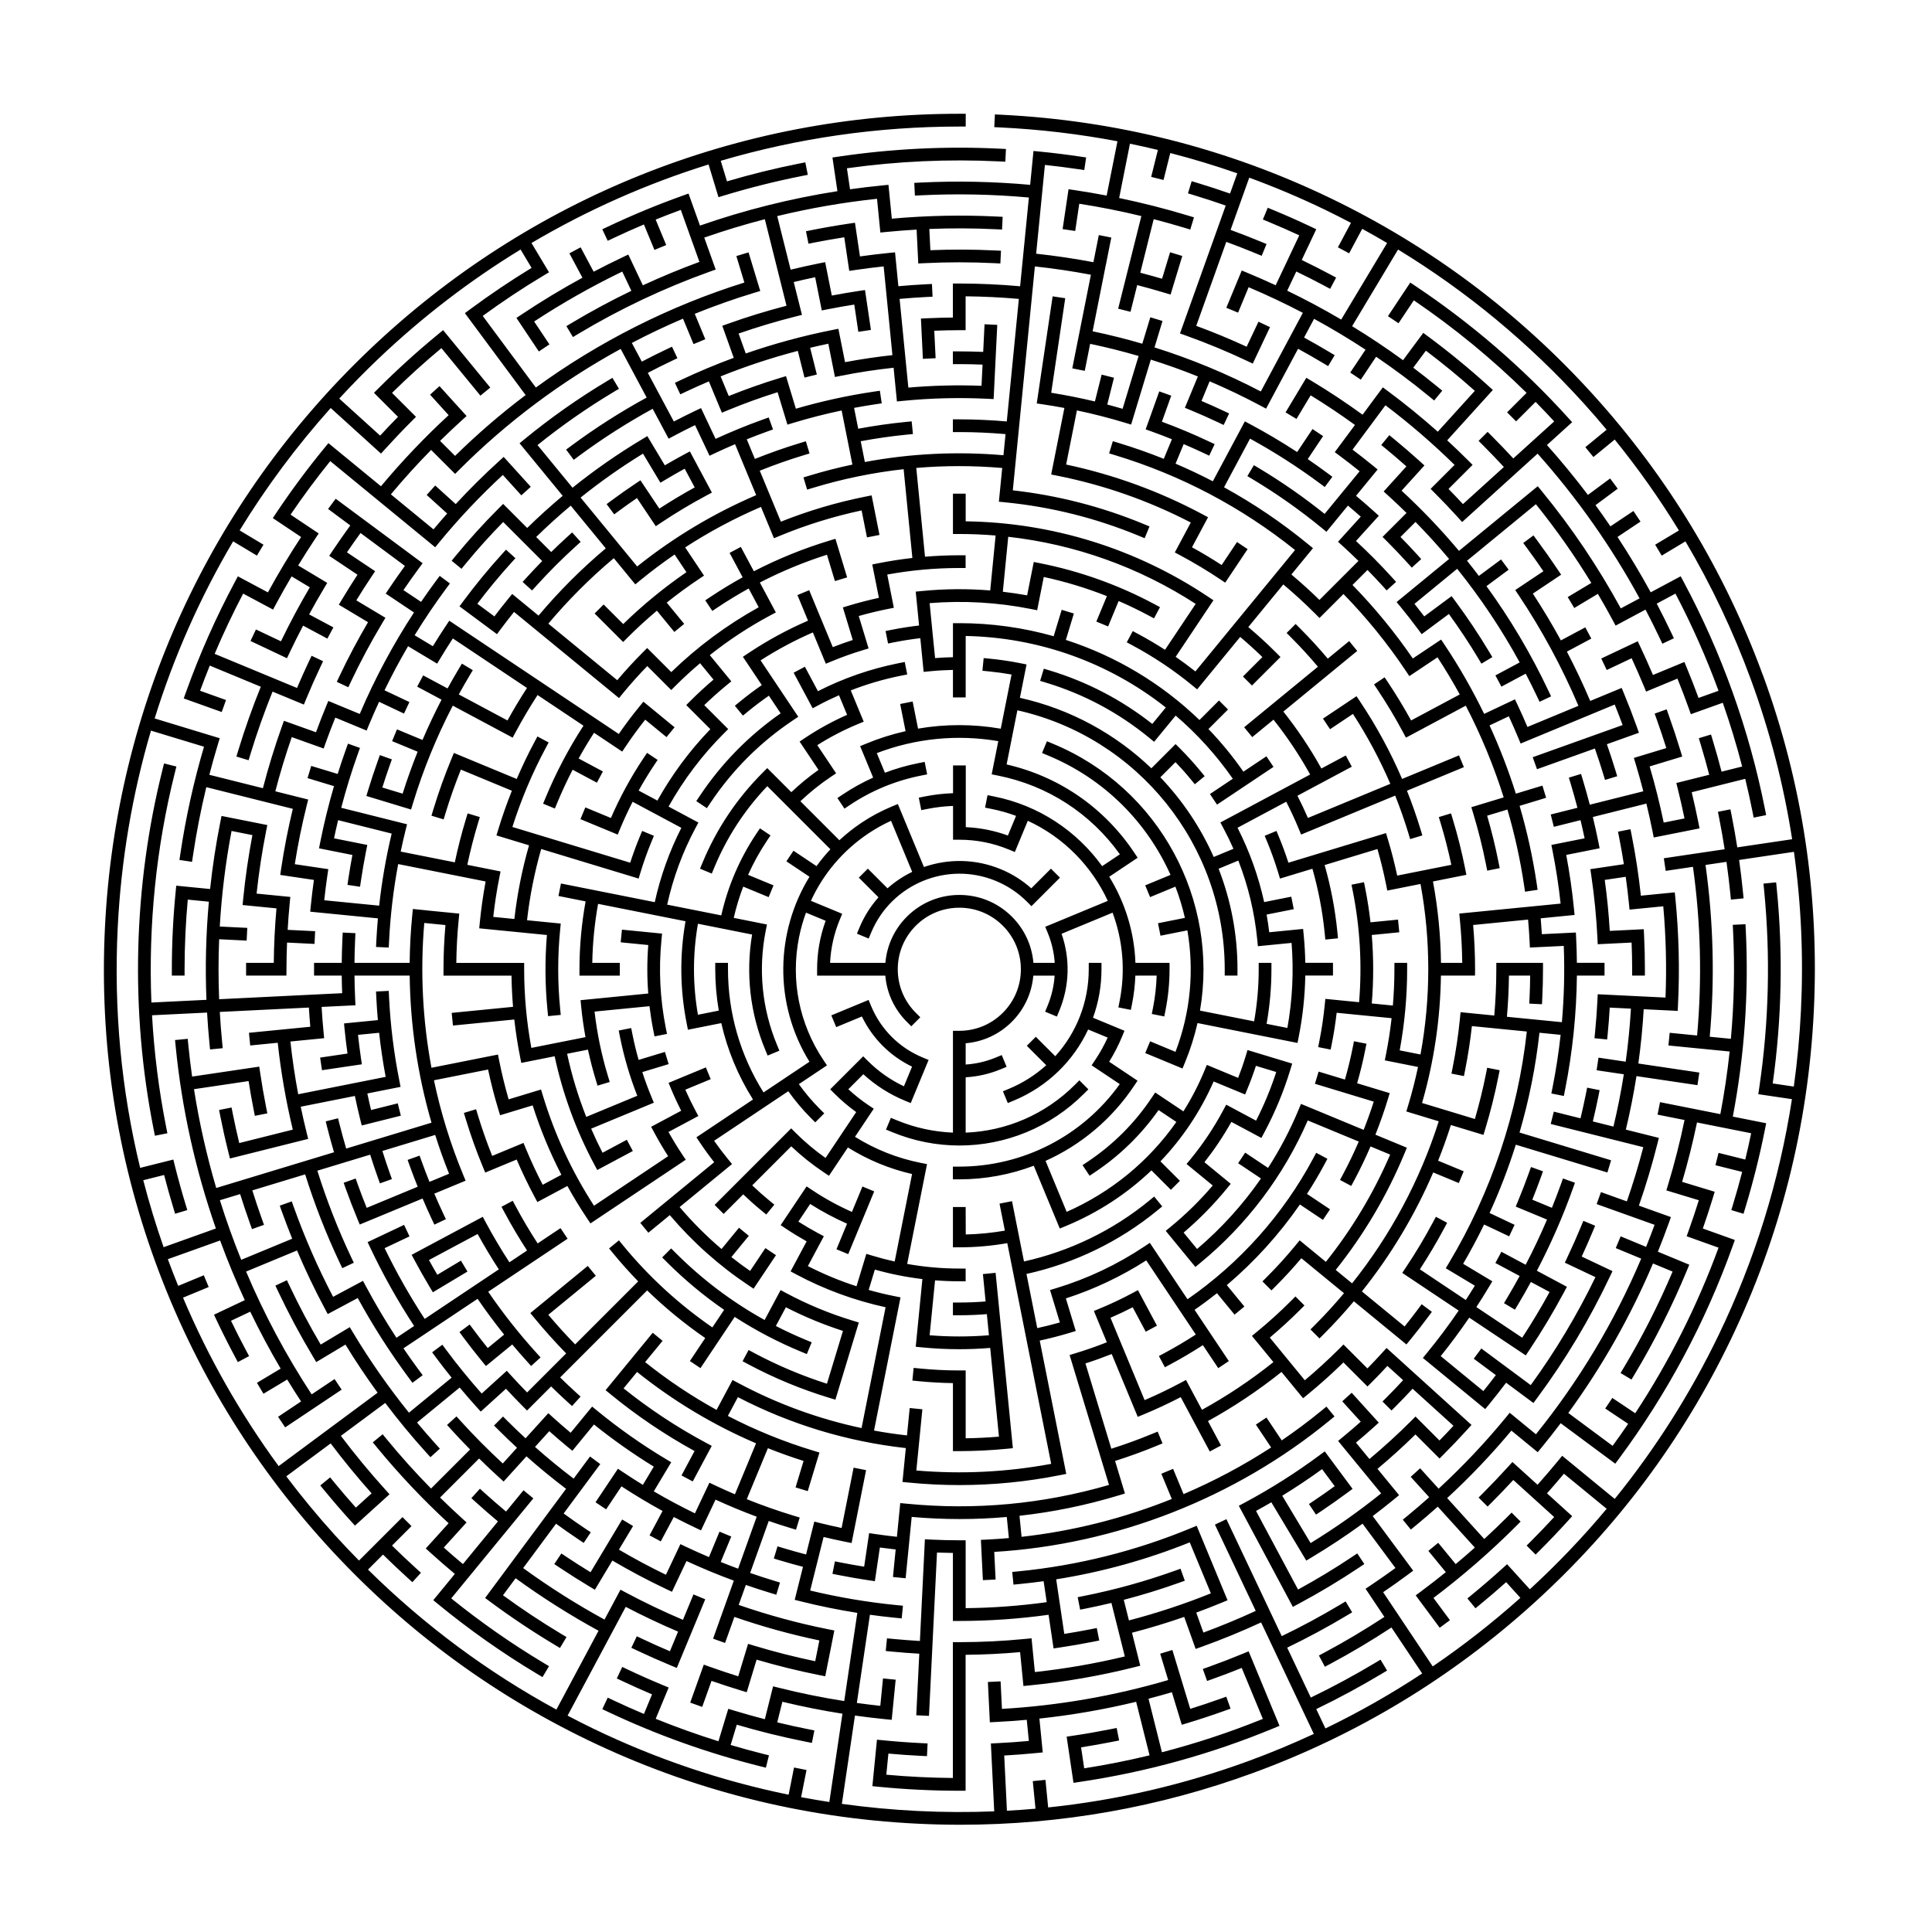
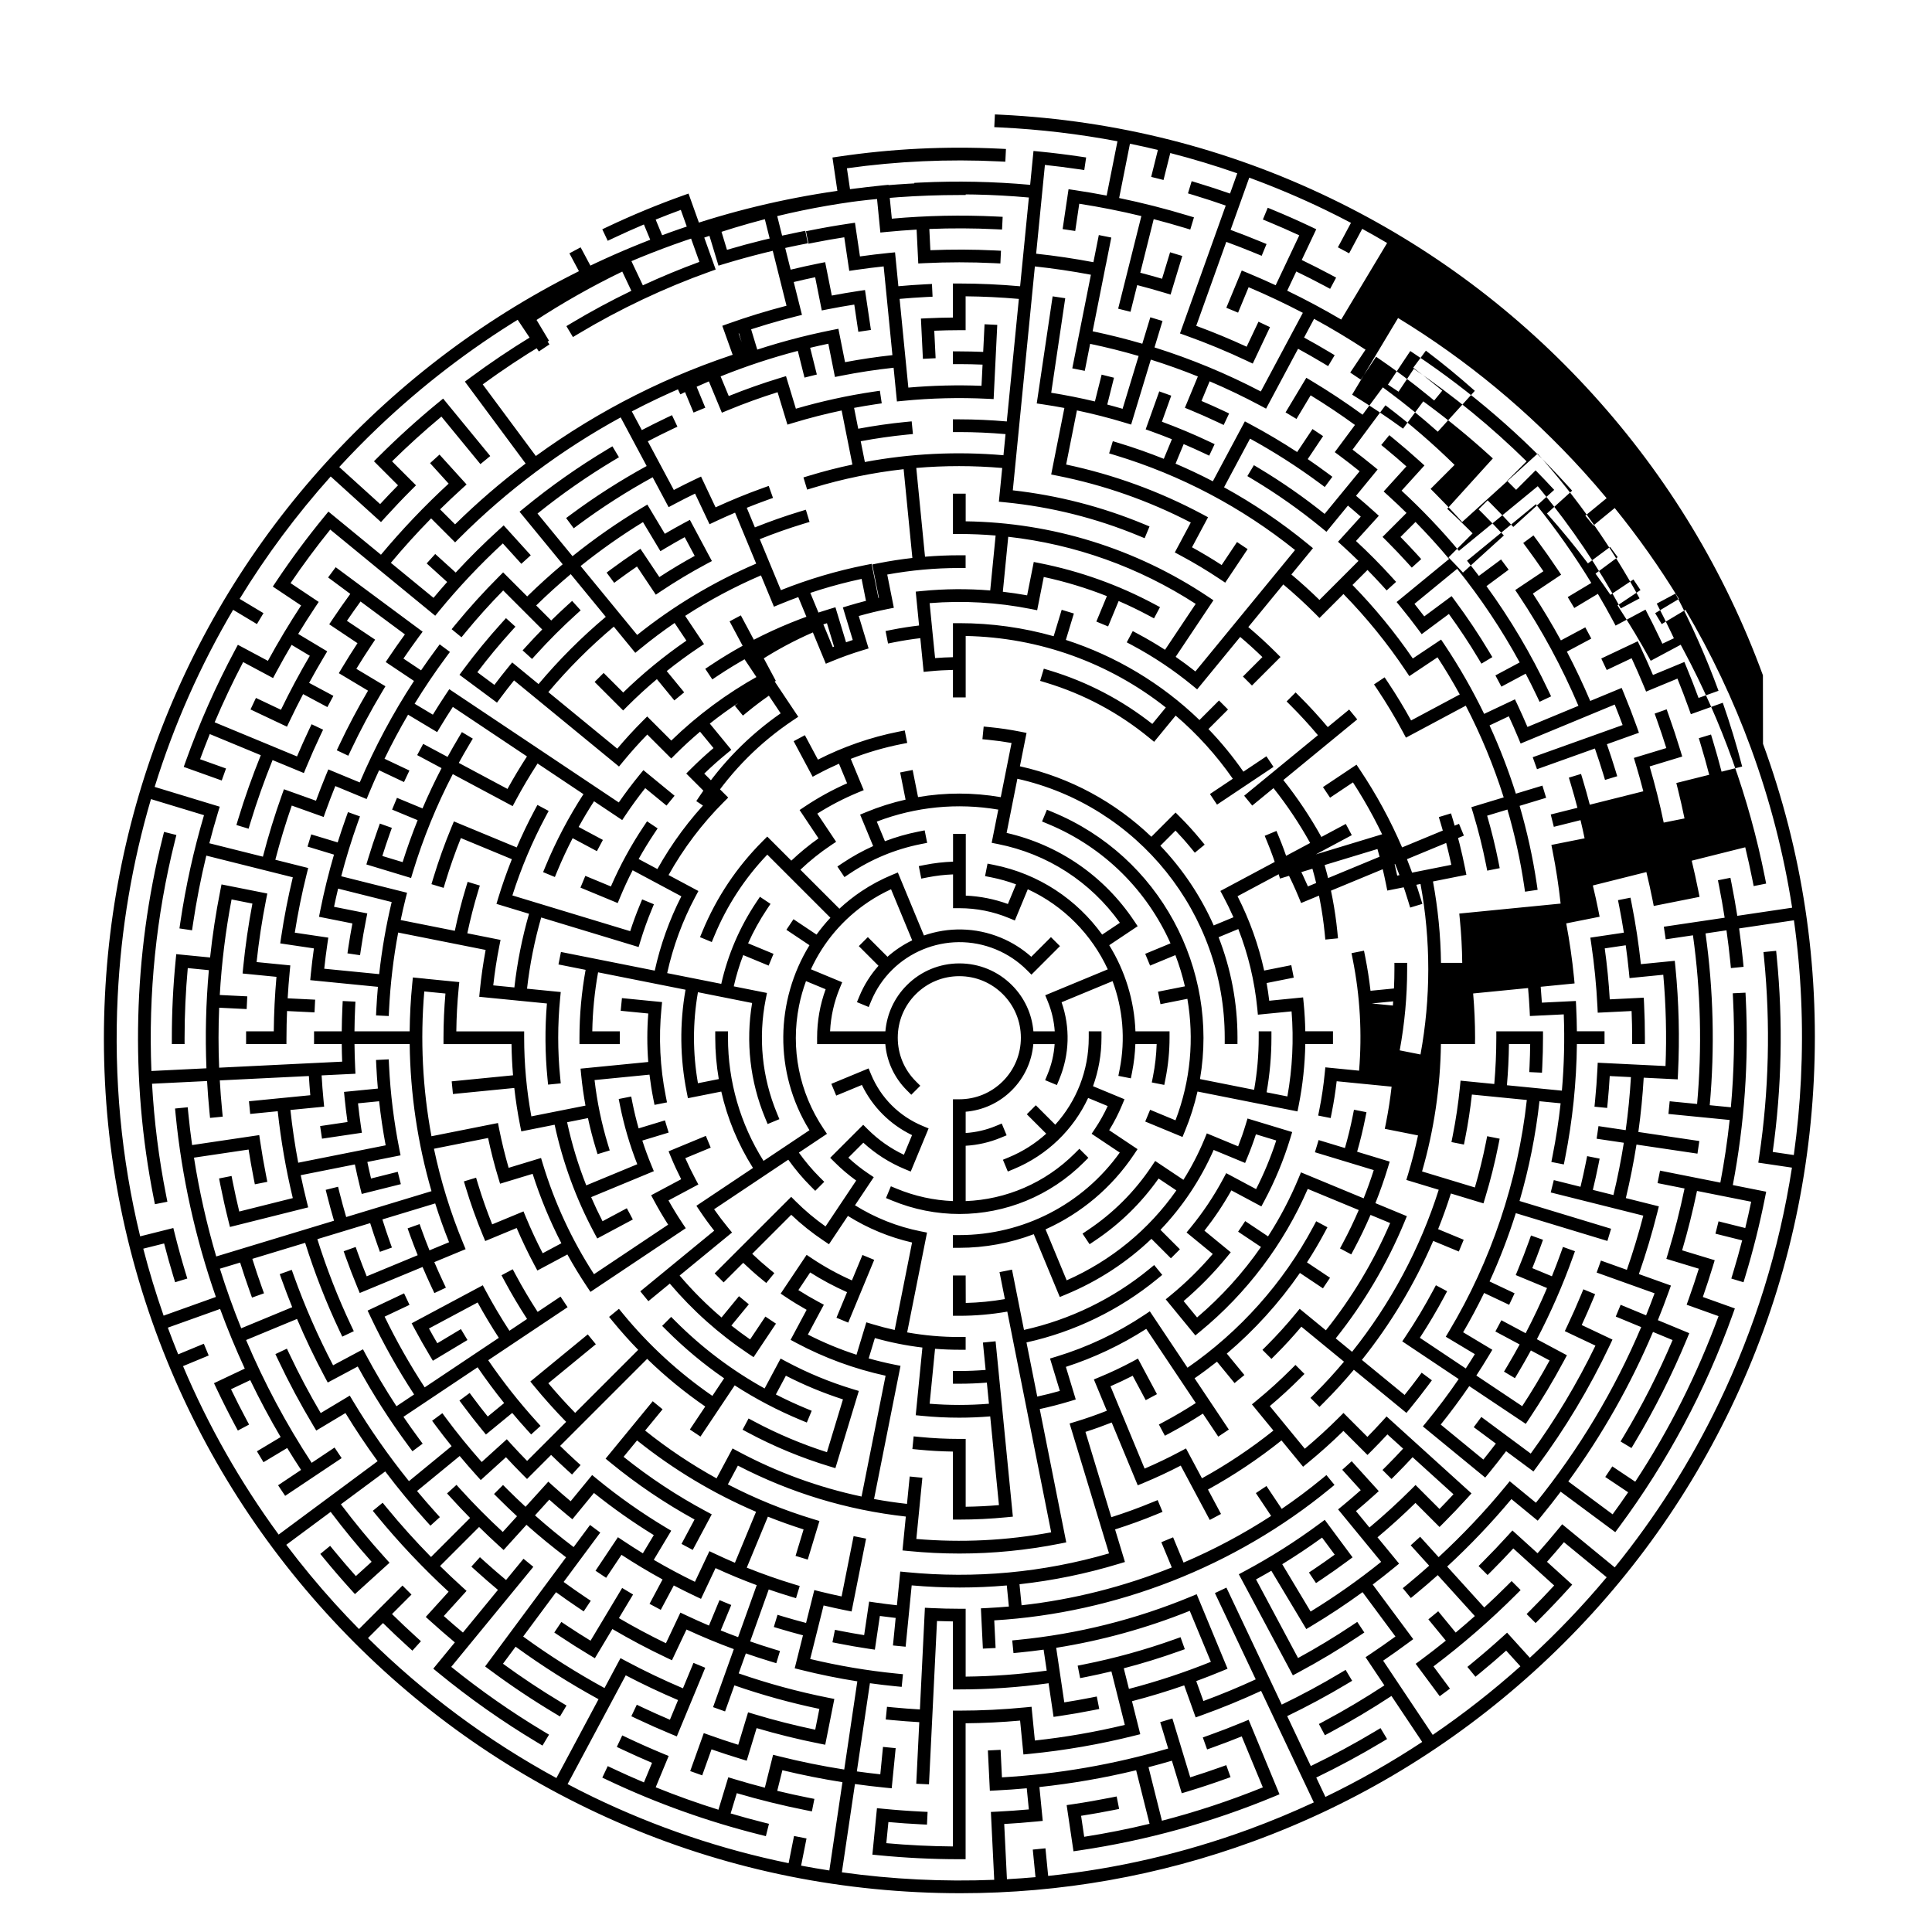
<svg xmlns="http://www.w3.org/2000/svg" fill="#000000" width="800px" height="800px" version="1.1" viewBox="144 144 512 512">
-   <path d="m611.19 322.95c-10.082-27.523-25.219-52.543-44.988-74.359-19.773-21.816-43.188-39.332-69.59-52.062-27.336-13.18-56.695-20.625-87.266-22.125l-1.688-0.082-0.164 3.371 1.684 0.082c10.477 0.516 20.809 1.738 30.961 3.664l-2.863 14.391c-2.805-0.535-5.617-1.02-8.434-1.438l-1.668-0.246-0.496 3.336-1.074 7.234 3.34 0.496 1.07-7.219c5.512 0.863 11.016 1.953 16.457 3.269l-6.148 24.547 3.273 0.82 1.773-7.074c2.422 0.629 4.844 1.301 7.231 2.023l1.613 0.488 0.98-3.231 2.125-7-3.234-0.98-2.129 7.019c-1.914-0.562-3.836-1.094-5.769-1.598l3.555-14.195c2.711 0.703 5.406 1.453 8.078 2.266l1.613 0.488 0.98-3.231-1.613-0.488c-5.981-1.812-12.07-3.363-18.215-4.637l2.863-14.391c2.481 0.508 4.949 1.059 7.406 1.648l-1.781 7.144 3.273 0.82 1.789-7.141c5.992 1.543 11.91 3.332 17.754 5.375l-1.918 5.363c-2.828-0.988-5.695-1.926-8.555-2.793l-1.613-0.488-0.98 3.231 1.613 0.488c2.805 0.852 5.621 1.773 8.395 2.742l-10.988 30.711-1.137 3.18 1.59 0.57c5.473 1.957 10.914 4.211 16.168 6.695l1.527 0.723 1.445-3.051 3.125-6.609-3.051-1.441-3.137 6.629c-4.367-2.016-8.844-3.871-13.359-5.531l7.965-22.254c2.625 0.965 5.246 1.984 7.816 3.047l1.559 0.645 1.293-3.117-1.559-0.645c-2.621-1.086-5.297-2.125-7.973-3.109l4.949-13.836c6.805 2.492 13.5 5.324 20.074 8.496 2.32 1.117 4.609 2.289 6.883 3.481l-3.465 6.481 2.977 1.59 3.469-6.488c2.227 1.211 4.418 2.469 6.598 3.754l-12.168 20.289c-4.66-2.742-9.434-5.297-14.309-7.652l2.406-5.086c2.516 1.215 5.027 2.488 7.481 3.801l1.488 0.797 1.59-2.977-1.488-0.797c-2.504-1.34-5.062-2.637-7.629-3.875l2.41-5.094 1.441-3.051-1.527-0.723c-3.211-1.52-6.496-2.977-9.77-4.328l-1.559-0.645-1.293 3.117 1.559 0.645c2.703 1.121 5.418 2.312 8.086 3.551l-2.402 5.078-1.164 2.465-2.688 5.684c-2.453-1.133-4.93-2.227-7.43-3.262l-1.559-0.645-1.293 3.117-2.797 6.758 3.117 1.293 2.793-6.742c4.887 2.074 9.68 4.336 14.371 6.789l-11.141 20.844c-9.047-4.723-18.465-8.629-28.172-11.676l2.125-7.008-3.231-0.98-2.125 7.008c-4.34-1.27-8.73-2.367-13.168-3.297l2.856-14.359 0.656-3.309h0.012l1.426-7.172-3.309-0.66-1.43 7.191c-5.016-0.949-10.102-1.707-15.176-2.25l1.438-14.578 0.039-0.387 0.844-8.562c2.922 0.312 5.863 0.684 8.762 1.113l1.668 0.246 0.496-3.34-1.668-0.246c-3.512-0.52-7.078-0.961-10.605-1.309l-1.68-0.164-0.203 2.055-0.68 6.918c-9.621-0.867-19.375-1.078-29.016-0.605l-1.691 0.086 0.164 3.371 1.684-0.082c9.48-0.465 19.062-0.262 28.52 0.59l-1.434 14.539-0.332 3.359-0.555 5.621c-5.352-0.477-10.766-0.73-16.129-0.73h-1.688v9.02c-2.262 0.023-4.535 0.078-6.785 0.188l-1.684 0.082 0.082 1.684 0.441 8.988 3.371-0.164-0.359-7.285c2.207-0.086 4.422-0.141 6.621-0.141h1.688v-8.98c4.699 0.047 9.43 0.277 14.109 0.691l-3.199 32.473c-4.184-0.363-8.414-0.559-12.602-0.559h-1.688v3.375h1.688c4.078 0 8.195 0.188 12.27 0.539l-0.551 5.598c-12.352-1.066-24.648-0.461-36.73 1.797l-1.098-5.508c4.019-0.75 8.098-1.34 12.156-1.742l1.68-0.164-0.332-3.359-1.68 0.164c-4.168 0.41-8.359 1.02-12.484 1.789l-1.098-5.527c1.883-0.352 3.769-0.672 5.66-0.953l1.668-0.246-0.496-3.34-1.668 0.246c-6.934 1.027-13.852 2.551-20.59 4.512l-1.637-5.398-0.98-3.231-1.613 0.488c-4.57 1.387-9.117 3-13.559 4.785l-2.156-5.207c6.668-2.684 13.504-4.941 20.457-6.758l1.773 7.082 3.273-0.82-1.773-7.082c1.602-0.383 3.207-0.746 4.816-1.082l1.426 7.16 0.328 1.656 1.656-0.328c4.578-0.91 9.238-1.613 13.887-2.121l0.551 5.578 0.332 3.359 1.68-0.164c7.371-0.727 14.859-0.91 22.258-0.547l1.688 0.082 0.164-3.371 0.277-5.617 0.164-3.371 0.359-7.305-3.371-0.164-0.359 7.324c-2.117-0.082-4.242-0.137-6.348-0.137h-1.688v3.375h1.688c2.051 0 4.121 0.051 6.18 0.133l-0.277 5.613c-6.453-0.246-12.957-0.086-19.387 0.477l-0.555-5.613-0.332-3.359-1.43-14.535c2.344-0.207 4.703-0.383 7.047-0.5l1.688-0.082-0.164-3.371-1.688 0.082c-2.398 0.117-4.812 0.297-7.211 0.512l-0.613-6.242-0.27-2.738-1.68 0.164c-2.531 0.25-5.082 0.566-7.617 0.918l-0.828-5.586-0.496-3.34-1.668 0.246c-3.219 0.477-6.465 1.039-9.656 1.676l-1.656 0.328 0.66 3.309 1.656-0.328c2.586-0.516 5.211-0.969 7.828-1.379l0.824 5.543 0.004 0.023 0.496 3.34 1.668-0.246c2.469-0.367 4.965-0.672 7.449-0.941l0.551 5.578 0.332 3.359 1.438 14.578c-4.195 0.457-8.402 1.082-12.555 1.863l-1.102-5.539-0.66-3.309-1.656 0.328c-7.766 1.543-15.418 3.625-22.895 6.219l-1.891-5.285c4.973-1.727 10.059-3.254 15.152-4.531l1.637-0.41-0.41-1.637-1.773-7.074c1.883-0.453 3.777-0.879 5.68-1.273l1.094 5.496 0.66 3.309 1.656-0.328c2.297-0.457 4.629-0.859 6.957-1.227l1.07 7.215 3.34-0.496-1.074-7.234-0.496-3.34-1.668 0.246c-2.379 0.352-4.762 0.77-7.129 1.215l-1.102-5.539-0.66-3.309-1.656 0.328c-2.5 0.496-5.008 1.062-7.492 1.66l-3.555-14.199c8.703-2.106 17.543-3.633 26.449-4.586l0.551 5.586 0.332 3.359 1.68-0.164c2.633-0.258 5.277-0.461 7.926-0.613l0.359 7.289 0.082 1.684 1.684-0.082c6.098-0.301 12.285-0.301 18.383 0l1.688 0.082 0.164-3.371-1.684-0.082c-5.648-0.277-11.367-0.289-17.027-0.062l-0.277-5.625c5.863-0.238 11.742-0.215 17.582 0.07l1.688 0.082 0.164-3.371-1.684-0.082c-9.203-0.453-18.508-0.254-27.691 0.57l-0.555-5.613-0.332-3.359-1.68 0.164c-2.852 0.281-5.684 0.625-8.508 1.02l-0.824-5.566c13.316-1.867 26.863-2.484 40.293-1.824l1.688 0.082 0.164-3.371-1.684-0.082c-14.215-0.699-28.555 0.008-42.625 2.094l-1.668 0.246 0.246 1.668-0.004 0.004 1.074 7.246c-12.383 1.941-24.586 4.996-36.426 9.125l-1.898-5.309-1.137-3.18-1.59 0.57c-6.684 2.391-13.324 5.141-19.738 8.176l-1.527 0.723 1.441 3.051 1.527-0.723c2.652-1.254 5.344-2.457 8.062-3.606l2.793 6.746 3.117-1.293-2.793-6.746c2.211-0.895 4.434-1.754 6.664-2.57l4.93 13.781c-5.07 1.863-10.074 3.938-14.988 6.211l-2.414-5.106-1.441-3.051-1.527 0.723c-2.574 1.219-5.125 2.496-7.656 3.824l-3.453-6.461-2.977 1.59 3.453 6.461c-5.508 3.004-10.891 6.254-16.086 9.723l-1.402 0.938 0.938 1.402 5 7.484 2.809-1.875-4.055-6.066c7.469-4.902 15.309-9.344 23.355-13.23l2.41 5.094c-5.383 2.602-10.652 5.43-15.77 8.496l-1.449 0.867 1.734 2.894 1.449-0.867c11.008-6.598 22.711-12.133 34.793-16.457l1.59-0.57-0.57-1.59-2.461-6.875c5.285-1.84 10.641-3.469 16.055-4.871l5.742 22.93c-5.199 1.355-10.383 2.938-15.43 4.746l-1.59 0.57 0.57 1.59 2.469 6.898c-4.773 1.762-9.473 3.731-14.074 5.906l-1.527 0.723 1.441 3.051 1.527-0.723c1.996-0.945 4.012-1.844 6.043-2.711l2.148 5.184 1.293 3.117 1.559-0.645c4.309-1.785 8.746-3.387 13.207-4.789l1.629 5.363 0.98 3.231 1.613-0.488c4.188-1.27 8.453-2.359 12.754-3.266l1.094 5.504 0.66 3.309 1.098 5.523c-3.812 0.809-7.602 1.777-11.359 2.918l-1.613 0.488 0.98 3.231 1.613-0.488c7.875-2.391 15.879-4.027 23.957-4.926l2.316 23.527c-3.012 0.344-6.008 0.801-8.973 1.391l-1.656 0.328 0.328 1.656 1.43 7.191c-2.668 0.578-5.332 1.262-7.934 2.051l-1.613 0.488 0.98 3.231 1.641 5.402c-1.781 0.578-3.551 1.211-5.297 1.895l-2.16-5.215-1.293-3.117-2.797-6.758-3.117 1.293 2.805 6.777c-5.527 2.398-10.855 5.297-15.859 8.641l-1.402 0.938 0.938 1.402 4.074 6.098c-2 1.391-3.961 2.863-5.836 4.406l-1.305 1.07 2.141 2.609 1.305-1.07c1.793-1.469 3.66-2.879 5.57-4.207l3.125 4.676c-8.469 5.906-15.672 13.254-21.422 21.859l-0.938 1.402 2.805 1.875 0.938-1.402c5.816-8.703 13.18-16.066 21.883-21.883l1.402-0.938-0.938-1.402-9.051-13.547c4.406-2.832 9.055-5.32 13.859-7.406l2.789 6.738 0.645 1.559 1.559-0.645c2.66-1.102 5.406-2.086 8.16-2.918l1.613-0.488-0.98-3.231-1.629-5.363c2.519-0.715 5.082-1.34 7.644-1.852l1.656-0.328-0.328-1.656-1.422-7.152c6.285-1.148 12.695-1.734 19.082-1.734h1.688v-3.375h-1.688c-3.023 0-6.051 0.133-9.07 0.383l-2.316-23.527c7.543-0.645 15.148-0.645 22.773 0.012l-0.551 5.578-0.332 3.359 1.68 0.164c12.18 1.199 24.086 4.184 35.391 8.863l1.559 0.645 1.293-3.117-1.559-0.645c-11.094-4.594-22.75-7.59-34.672-8.926l0.555-5.613 0.332-3.359 0.551-5.598 0.332-3.359 4.078-41.406c4.965 0.535 9.941 1.273 14.848 2.203l-4.934 24.809 3.309 0.66 1.422-7.156c4.328 0.906 8.613 1.977 12.848 3.215l-4.246 14c-1.348-0.395-2.703-0.773-4.062-1.129l1.781-7.106-3.273-0.82-1.781 7.109c-3.832-0.914-7.703-1.684-11.582-2.305l3.715-25.055-3.34-0.496-3.926 26.469-0.285 1.914 1.668 0.246c1.891 0.281 3.777 0.598 5.66 0.953l-2.844 14.324-0.656 3.309 1.656 0.328c12.32 2.449 24.199 6.621 35.344 12.398l-2.644 4.949-1.59 2.977 1.488 0.797c3.574 1.91 7.098 4.023 10.465 6.273l1.402 0.938 1.875-2.805 4.062-6.082-2.809-1.879-4.074 6.098c-2.555-1.66-5.184-3.234-7.856-4.707l2.66-4.981 1.59-2.977-1.488-0.797c-11.371-6.078-23.512-10.5-36.117-13.172l2.856-14.344c4.301 0.906 8.566 1.992 12.754 3.266l1.613 0.488 0.488-1.613 0.148-0.488 0.34-1.125 4.242-13.988c4.215 1.324 8.375 2.812 12.469 4.461l-2.148 5.188-1.293 3.117 1.559 0.645c2.414 1 4.832 2.074 7.195 3.188l1.527 0.723 1.441-3.051-1.527-0.723c-1.902-0.902-3.848-1.762-5.793-2.59l2.156-5.207c4.574 1.949 9.066 4.098 13.469 6.449l1.488 0.797 1.59-2.977 6.891-12.891c2.195 1.199 4.379 2.445 6.516 3.727l1.449 0.867 1.734-2.894-1.449-0.867c-2.184-1.309-4.418-2.586-6.66-3.809l2.652-4.961c4.652 2.539 9.199 5.266 13.633 8.172l-4.055 6.07 2.805 1.875 4.059-6.074c4.84 3.293 9.539 6.805 14.078 10.531l1.305 1.07 2.141-2.609-1.305-1.07c-2.094-1.719-4.223-3.387-6.379-5.016l3.348-4.512c4.453 3.363 8.801 6.93 12.969 10.645l-9.816 10.832c-4.246-3.777-8.66-7.375-13.207-10.75l-1.355-1.004-1.004 1.355-4.367 5.891c-4.348-3.16-8.859-6.164-13.457-8.918l-1.449-0.867-0.867 1.449-4.633 7.723 2.894 1.734 3.75-6.254c4.008 2.453 7.945 5.086 11.746 7.848l-3.34 4.5-2.012 2.711 1.355 1.004c1.766 1.309 3.512 2.676 5.234 4.059l-9.277 11.301c-5.473-4.391-11.281-8.441-17.293-12.047l-1.449-0.867-1.734 2.894 1.449 0.867c6.356 3.809 12.477 8.121 18.203 12.82l1.305 1.07 2.141-2.609 3.555-4.332c1.148 0.961 2.281 1.941 3.402 2.934l-4.898 5.402-1.133 1.25 1.25 1.133c1.414 1.281 2.801 2.602 4.172 3.941l-10.34 10.34c-2.394-2.336-4.883-4.594-7.441-6.742l4.652-5.668 1.07-1.305-1.305-1.07c-6.992-5.738-14.434-10.762-22.262-15.066l6.891-12.891c6.394 3.508 12.598 7.473 18.449 11.812l1.355 1.004 2.012-2.711-1.355-1.004c-1.695-1.258-3.422-2.484-5.172-3.68l4.07-6.09-2.805-1.875-4.07 6.094c-4.019-2.625-8.152-5.082-12.367-7.332l-1.488-0.797-1.441 2.695-7.047 13.184c-3.231-1.68-6.523-3.234-9.879-4.668l2.148-5.188c1.762 0.754 3.516 1.527 5.238 2.344l1.527 0.723 1.441-3.051-1.527-0.723c-4.051-1.918-8.23-3.66-12.445-5.223l2.473-6.906-3.176-1.137-2.465 6.887-1.137 3.18 1.59 0.57c1.797 0.641 3.582 1.332 5.363 2.047l-2.148 5.191c-3.891-1.555-7.856-2.957-11.898-4.184l-1.613-0.488-0.98 3.231 1.613 0.488c17.438 5.289 33.457 13.746 47.656 25.121l-4.676 5.699-1.02 1.242-20.711 25.238c-1.699-1.348-3.445-2.641-5.227-3.875l8.137-12.18 1.875-2.805-1.402-0.938c-19.117-12.773-41.301-19.668-64.258-19.988v-7.328h-3.375v10.688h1.688c3.227 0 6.434 0.137 9.621 0.402l-1.434 14.559c-6.004-0.492-12.043-0.445-18.059 0.148l-1.68 0.164 0.332 3.359 0.555 5.617c-2.418 0.285-4.844 0.66-7.223 1.133l-1.656 0.328 0.656 3.309 1.656-0.328c2.273-0.453 4.586-0.812 6.894-1.086l0.551 5.578 0.332 3.359 1.68-0.164c2.016-0.199 4.055-0.316 6.086-0.359v7.293h3.375v-16.285c19.547 0.371 38.094 7.148 53.035 18.953l-3.578 4.359c-8.113-6.391-17.234-11.152-27.137-14.156l-1.613-0.488-0.98 3.231 1.613 0.488c10.02 3.039 19.203 7.949 27.293 14.59l1.305 1.07 1.07-1.305 4.637-5.648c5.676 4.852 10.773 10.461 15.145 16.742l-6.059 4.047 1.875 2.809 14.969-10-1.875-2.809-6.102 4.078c-2.809-4.043-5.906-7.816-9.262-11.301l5.184-5.18-2.387-2.387-5.176 5.176c-10.062-9.715-22.18-16.953-35.41-21.227l2.125-7-3.231-0.98-2.125 7c-8.027-2.269-16.43-3.461-25-3.461h-1.688v9.02c-1.578 0.031-3.16 0.109-4.734 0.234l-0.734-7.297-0.164-1.68-0.551-5.582c8.98-0.727 18-0.207 26.844 1.551l1.656 0.328 0.328-1.656 1.422-7.156c5.715 1.23 11.309 2.93 16.727 5.074l-2.793 6.742 3.117 1.293 2.793-6.738c2.672 1.156 5.301 2.422 7.879 3.801l1.488 0.797 1.59-2.977-1.488-0.797c-9.523-5.09-19.719-8.738-30.309-10.844l-1.656-0.328-0.328 1.656-1.43 7.188c-2.137-0.387-4.285-0.703-6.438-0.953l1.434-14.566c17.676 1.988 34.621 8.035 49.676 17.781l-8.129 12.168c-2.301-1.48-4.652-2.875-7.062-4.16l-1.488-0.797-1.59 2.977 1.488 0.797c5.609 3 10.945 6.562 15.863 10.602l1.305 1.07 1.07-1.305 10.336-12.594c2.019 1.707 3.988 3.492 5.887 5.336l-5.156 5.156 2.387 2.387 7.559-7.559-1.191-1.195c-2.34-2.34-4.809-4.598-7.34-6.734l9.277-11.305c2.902 2.445 5.727 5.023 8.402 7.699l1.191 1.195 6.352-6.352c6.109 6.254 11.664 13.094 16.52 20.359l0.938 1.402 1.402-0.938 6.062-4.051c2.086 3.203 4.059 6.484 5.898 9.844l-12.895 6.891c-1.883-3.422-3.918-6.789-6.082-10.027l-0.938-1.402-2.809 1.875 0.938 1.402c2.414 3.613 4.676 7.391 6.727 11.223l0.797 1.488 1.488-0.797 14.367-7.68c4.039 7.785 7.402 15.934 10.051 24.305l-5.344 1.621-3.231 0.98 0.488 1.613c1.348 4.438 2.488 8.996 3.394 13.547l0.328 1.656 3.309-0.66-0.328-1.656c-0.816-4.109-1.832-8.219-3.004-12.25l5.375-1.629c1.93 6.598 3.41 13.32 4.418 20.102l0.246 1.668 3.34-0.496-0.246-1.668c-1.031-6.941-2.551-13.828-4.527-20.586l7.027-2.133-0.98-3.231-7.039 2.137c-1.949-6.164-4.281-12.211-6.977-18.09l5.106-2.414c0.859 1.867 1.699 3.758 2.488 5.66l0.645 1.559 3.117-1.293 13.512-5.598 3.117-1.293 5.188-2.148c0.727 1.801 1.426 3.613 2.094 5.43l-5.285 1.891-1.211 0.434-17.328 6.199 1.137 3.18 15.34-5.488c0.773 2.223 1.516 4.469 2.195 6.715l0.488 1.613 3.231-0.98-0.488-1.613c-0.695-2.297-1.457-4.598-2.25-6.871l6.906-2.469 1.59-0.566-0.566-1.59c-1.043-2.918-2.176-5.856-3.367-8.734l-0.645-1.559-3.117 1.293-5.215 2.16c-1.883-4.434-3.949-8.793-6.184-13.07l6.469-3.457-1.59-2.977-6.469 3.457c-2.312-4.234-4.793-8.371-7.43-12.402l6.098-4.074h-0.004l1.402-0.938-0.938-1.402c-1.727-2.586-3.539-5.16-5.391-7.652l-1.004-1.355-2.711 2.012 1.004 1.355c1.484 2 2.93 4.059 4.34 6.125l-6.062 4.051-1.402 0.938 0.938 1.402c6.16 9.223 11.469 19.066 15.812 29.277l-13.512 5.598c-0.832-1.949-1.691-3.894-2.59-5.793l-0.723-1.523-2.519 1.188-5.644 2.668c-3.074-6.332-6.57-12.457-10.469-18.293l-0.938-1.402-1.402 0.938-6.098 4.074c-4.75-6.93-10.117-13.469-15.984-19.48l3.977-3.977c1.34 1.371 2.664 2.758 3.945 4.172l1.133 1.25 2.5-2.266-1.133-1.25c-3.012-3.324-6.207-6.535-9.5-9.586l3.793-4.184 2.266-2.5-1.25-1.133c-1.562-1.418-3.172-2.805-4.793-4.16l4.652-5.668 1.07-1.305-1.305-1.07c-1.742-1.43-3.535-2.828-5.34-4.191l3.363-4.535 2.012-2.711 3.344-4.508c6.426 4.856 12.574 10.16 18.32 15.801l-6.352 6.352 1.191 1.195c2.055 2.055 4.086 4.188 6.035 6.34l1.133 1.25 1.25-1.133 18.746-16.988c10.457 11.73 19.516 24.586 27.02 38.355l-4.973 2.656c-5.984-10.969-13.012-21.418-20.938-31.074l-1.07-1.305-2.609 2.141-18.27 14.992c-4.703-5.613-9.777-10.934-15.207-15.953l4.926-5.434 1.133-1.25-1.25-1.133c-2.191-1.988-4.465-3.945-6.754-5.824l-1.305-1.07-2.141 2.609 1.305 1.07c1.812 1.488 3.606 3.035 5.363 4.598l-4.898 5.402-1.133 1.25 1.25 1.133c1.641 1.488 3.238 3.008 4.812 4.551l-6.352 6.352 1.191 1.191c1.848 1.848 3.672 3.766 5.426 5.699l1.133 1.25 2.5-2.266-1.133-1.25c-1.414-1.562-2.879-3.098-4.363-4.609l3.981-3.981c3.102 3.16 6.07 6.43 8.902 9.809l-12.027 9.871-1.883 1.543 1.07 1.305c1.566 1.91 3.106 3.879 4.57 5.856l1.004 1.355 1.355-1.004 5.856-4.344c2.746 3.785 5.356 7.715 7.754 11.715l0.867 1.449 2.894-1.734-0.867-1.449c-2.742-4.578-5.746-9.07-8.926-13.359l-1.004-1.355-1.355 1.004-5.891 4.367c-0.848-1.117-1.715-2.227-2.594-3.324l11.316-9.289c6.234 7.75 11.77 16.035 16.566 24.812l-6.434 3.441 1.59 2.977 6.434-3.438c1.02 1.953 2.012 3.926 2.957 5.926l0.723 1.527 3.051-1.441-0.723-1.527c-4.629-9.789-10.117-19.027-16.402-27.68l5.879-4.359-2.012-2.711-5.879 4.359c-1.027-1.355-2.074-2.695-3.141-4.023l18.25-14.98c5.336 6.617 10.25 13.598 14.691 20.863l-6.254 3.75 1.734 2.894 6.254-3.75c1.344 2.285 2.652 4.59 3.902 6.926l0.797 1.488 1.488-0.797 6.438-3.441c1.297 2.477 2.551 4.977 3.746 7.508l0.723 1.527 3.051-1.441-0.723-1.527c-1.223-2.582-2.5-5.133-3.82-7.656l4.957-2.652c4.375 8.34 8.184 16.938 11.414 25.75l-5.293 1.895c-0.98-2.672-2.019-5.348-3.109-7.973l-0.645-1.559-3.117 1.293-5.207 2.156c-1.055-2.492-2.168-4.977-3.316-7.406l-0.723-1.527-3.051 1.441-6.609 3.125 1.441 3.051 6.602-3.121c1.109 2.402 2.184 4.84 3.191 7.281l0.645 1.559 3.117-1.293 5.188-2.148c1.047 2.594 2.055 5.223 2.992 7.84l0.566 1.59 1.59-0.57 6.871-2.461c1.938 5.559 3.656 11.191 5.133 16.898l-5.457 1.367c-0.715-2.758-1.488-5.519-2.312-8.238l-0.488-1.613-3.231 0.98 0.488 1.613c0.809 2.664 1.566 5.375 2.269 8.078l-5.445 1.363-3.273 0.82 0.41 1.637c0.641 2.555 1.223 5.156 1.762 7.75l-5.512 1.102c-1.039-4.996-2.289-9.984-3.727-14.883l5.402-1.641 3.231-0.98-0.488-1.613c-0.945-3.117-1.98-6.246-3.074-9.309l-0.566-1.59-3.18 1.137 0.57 1.59c0.887 2.481 1.73 5.012 2.523 7.539l-5.371 1.629-3.231 0.98 0.488 1.613c0.723 2.387 1.391 4.805 2.019 7.231l-14.188 3.555c-0.57-2.195-1.176-4.379-1.828-6.539l-0.488-1.613-3.231 0.98 0.488 1.613c0.641 2.106 1.227 4.238 1.785 6.379l-7.074 1.773 0.82 3.273 7.074-1.773c0.383 1.602 0.746 3.207 1.082 4.816l-5.496 1.094-3.309 0.66 0.328 1.656c0.91 4.574 1.613 9.238 2.121 13.887l-5.582 0.551-3.359 0.332v-0.004l-15.059 1.484-2.856 0.281 0.164 1.68c0.371 3.766 0.574 7.586 0.621 11.379h-5.629c-0.094-7.227-0.809-14.445-2.125-21.566l5.543-1.102 3.309-0.66-0.328-1.656c-0.871-4.375-1.969-8.75-3.258-13.012l-0.488-1.613-3.231 0.98 0.488 1.613c1.098 3.621 2.039 7.328 2.828 11.039l-5.496 1.094-0.641 0.129-8.207 1.633c-0.695-3.242-1.52-6.481-2.481-9.648l-0.488-1.613-3.231 0.98-13.996 4.246-3.231 0.98-5.402 1.641c-0.75-2.32-1.594-4.625-2.523-6.863l-0.645-1.559-3.117 1.293 0.645 1.559c1.102 2.656 2.082 5.402 2.918 8.16l0.488 1.613 3.231-0.98 5.363-1.625c1.586 5.582 2.684 11.32 3.254 17.09l0.164 1.68 3.359-0.332-0.164-1.68c-0.59-5.988-1.73-11.945-3.379-17.738l13.996-4.246c0.887 3.086 1.656 6.223 2.281 9.355l0.328 1.656 1.656-0.328 7.148-1.422c2.754 14.918 2.738 30.289-0.004 45.188l-5.508-1.094c1.305-7.082 1.973-14.305 1.973-21.496v-1.688h-3.375v1.688c0 3.207-0.145 6.418-0.41 9.621l-5.594-0.551c0.504-6.047 0.5-12.113 0-18.145l7.293-0.719-0.332-3.359-7.293 0.719c-0.344-3.004-0.805-5.996-1.398-8.973l-0.328-1.656-3.309 0.66 0.328 1.656c1.934 9.711 2.496 19.621 1.68 29.484l-5.582-0.551-3.359-0.332-0.172 1.676c-0.312 3.156-0.781 6.336-1.402 9.449l-0.328 1.656 3.309 0.656 0.328-1.656c0.531-2.668 0.949-5.387 1.266-8.098l5.621 0.555 1.68 0.164 7.258 0.715c-0.363 3.195-0.848 6.371-1.473 9.52l-0.332 1.656 1.656 0.328 7.148 1.422c-0.727 3.426-1.59 6.828-2.609 10.184l-0.488 1.613 1.613 0.488 6.973 2.117c-4.945 15.582-12.773 30.188-22.961 42.945l-4.336-3.559c7.488-9.375 13.613-19.738 18.207-30.828l0.645-1.559-3.117-1.293-5.219-2.16c1.23-3.09 2.336-6.227 3.301-9.398l0.488-1.613-1.613-0.488-7.019-2.129c0.832-2.91 1.559-5.867 2.144-8.82l0.328-1.656-3.309-0.656-0.328 1.656c-0.566 2.848-1.262 5.695-2.066 8.5l-6.977-2.117-0.98 3.231 15.59 4.731c-0.805 2.519-1.699 5.016-2.676 7.481l-13.492-5.59-3.117-1.293-0.645 1.559c-2.227 5.371-4.938 10.527-8.082 15.406l-6.055-4.047-1.875 2.805 6.059 4.047c-4.801 6.922-10.504 13.215-16.934 18.684l-3.566-4.344c4.137-3.523 7.973-7.426 11.418-11.625l1.07-1.305-1.305-1.07-5.668-4.652c2.648-3.367 5.043-6.945 7.137-10.684l4.981 2.66 2.973 1.59 0.797-1.488c2.824-5.285 5.141-10.875 6.879-16.605l0.488-1.613-1.613-0.488-8.613-2.613-1.613-0.488-0.488 1.613c-0.586 1.938-1.258 3.867-1.996 5.762l-5.18-2.144-3.117-1.293-0.645 1.559c-1.562 3.773-3.426 7.367-5.562 10.754l-6.078-4.062-1.402-0.938-0.938 1.402c-4.496 6.731-10.188 12.422-16.918 16.918l-1.402 0.938 1.875 2.805 1.402-0.938c6.629-4.43 12.293-9.973 16.879-16.469l4.715 3.148c-7.273 10.383-17.238 18.602-29.07 23.828l-5.598-13.508c9.379-4.219 17.539-11.02 23.441-19.852l0.938-1.402-2.805-1.875-4.711-3.148c1.309-2.121 2.461-4.348 3.41-6.644l0.645-1.559-3.117-1.293-5.223-2.164c1.461-4.043 2.246-8.379 2.246-12.855v-1.688h-3.375v1.688c0 8.73-3.269 16.875-8.875 23.055l-5.152-5.152-2.387 2.387 5.148 5.148c-2.867 2.59-6.199 4.727-9.918 6.266l-1.559 0.645 1.293 3.117 1.559-0.645c8.914-3.691 15.832-10.492 19.73-18.848l5.18 2.144c-0.949 2.062-2.059 4.059-3.32 5.945l-0.938 1.402 2.805 1.875 4.656 3.109c-9.816 13.723-25.594 21.863-42.539 21.863h-1.688v3.375h1.688c6.856 0 13.531-1.258 19.746-3.609l5.606 13.527 1.293 3.117 1.559-0.645c8.559-3.543 16.223-8.559 22.727-14.77l5.156 5.156 2.387-2.387-5.156-5.156c5.832-6.109 10.609-13.242 14.102-21.176l5.215 2.16 3.117 1.293 0.645-1.559c0.816-1.973 1.559-3.996 2.223-6.031l5.383 1.633c-1.434 4.422-3.227 8.746-5.34 12.891l-4.941-2.641-2.977-1.59-0.797 1.488c-2.445 4.57-5.352 8.922-8.641 12.93l-1.07 1.305 1.305 1.07 5.637 4.625c-3.383 3.965-7.129 7.644-11.156 10.949l-1.305 1.07 2.141 2.609 4.641 5.652 1.07 1.305 1.305-1.07c12.32-10.113 22.133-23.141 28.48-37.754l13.516 5.598c-1.273 2.949-2.66 5.852-4.172 8.68l-0.797 1.488 2.977 1.59 0.797-1.488c1.562-2.926 3-5.926 4.316-8.98l5.203 2.156c-4.387 10.199-10.109 19.746-17.039 28.426l-4.336-3.559-2.609-2.141-1.07 1.305c-2.387 2.906-4.941 5.727-7.602 8.387l-1.191 1.191 2.387 2.387 1.191-1.191c2.34-2.34 4.594-4.805 6.734-7.34l4.363 3.582 2.609 2.141 4.328 3.551c-2.445 2.906-5.008 5.719-7.695 8.406l-1.191 1.191 2.387 2.387 1.191-1.191c2.766-2.766 5.402-5.66 7.918-8.652l11.324 9.293 2.609 2.141 1.07-1.305c1.602-1.953 3.176-3.969 4.672-5.984l1.004-1.355-2.711-2.012-1.004 1.355c-1.133 1.527-2.316 3.043-3.516 4.539l-11.316-9.285c7.68-9.609 14.047-20.234 18.902-31.535l6.785 2.812 1.293-3.117-6.781-2.809c1.246-3.106 2.371-6.262 3.383-9.453l7.023 2.129 1.613 0.488 0.488-1.613c1.379-4.543 2.547-9.211 3.473-13.871l0.328-1.656-3.309-0.656-0.328 1.656c-0.797 4-1.785 8-2.926 11.926l-14-4.246c3.172-10.977 4.848-22.355 5-33.758h9.031l0.02-1.688c0-3.894-0.18-7.824-0.512-11.719l14.555-1.434c0.168 1.906 0.309 3.82 0.402 5.727l0.082 1.684 1.688-0.082 0.918-0.047 0.766-0.039-0.004 0.008 5.606-0.277c0.258 6.742 0.094 13.496-0.496 20.215l-14.566-1.434c0.312-3.621 0.492-7.277 0.535-10.91h5.625c-0.023 1.914-0.066 3.836-0.16 5.738l-0.082 1.684 3.371 0.164 0.082-1.684c0.125-2.516 0.188-5.07 0.188-7.59v-1.688l-1.684-0.004h-10.688v1.688c0 4.078-0.188 8.195-0.539 12.27l-5.578-0.551-3.359-0.332-0.164 1.68c-0.426 4.324-1.074 8.68-1.922 12.941l-0.328 1.656 3.309 0.656 0.328-1.656c0.758-3.82 1.352-7.711 1.781-11.594l5.621 0.555 8.934 0.883c-2.371 21.547-9.473 42.703-20.613 61.289l-0.867 1.449 1.449 0.867 6.258 3.75c-0.781 1.273-1.582 2.543-2.402 3.797l-12.168-8.129c2.293-3.519 4.457-7.156 6.43-10.848l0.797-1.488-2.977-1.59-0.797 1.488c-2.188 4.09-4.602 8.121-7.18 11.98l-0.938 1.402 2.805 1.875 12.148 8.117c-2.644 3.871-5.461 7.633-8.422 11.242l-1.07 1.305 1.305 1.07 12.609 10.348 2.609 2.141 1.07-1.305c1.523-1.855 3.012-3.766 4.465-5.688l4.535 3.363 2.711 2.012 1.004-1.355c7.426-10.012 13.891-20.801 19.219-32.066l0.723-1.527-1.527-0.723-6.629-3.137c1.008-2.184 1.992-4.398 2.91-6.617l0.645-1.559-3.117-1.293-0.645 1.559c-1.113 2.688-2.309 5.383-3.547 8l-0.723 1.527 3.051 1.445 5.066 2.394c-4.848 10.012-10.605 19.621-17.148 28.613l-4.504-3.34-1.707-1.266-6.879-5.102-2.012 2.711 5.856 4.344c-1.082 1.43-2.184 2.844-3.309 4.238l-11.301-9.273c2.644-3.293 5.172-6.699 7.562-10.195l13.578 9.07 1.402 0.938 0.938-1.402c3.289-4.926 6.375-10.07 9.168-15.293l0.797-1.488-2.977-1.59-4.981-2.664c3.664-7.019 6.859-14.293 9.52-21.73l0.57-1.59-3.18-1.137-0.566 1.59c-0.742 2.078-1.539 4.137-2.363 6.188l-5.195-2.152c0.789-1.961 1.555-3.941 2.266-5.93l0.57-1.59-3.18-1.137-0.57 1.59c-0.883 2.465-1.836 4.934-2.832 7.34l-0.645 1.559 3.117 1.293 5.176 2.144c-1.73 4.062-3.621 8.059-5.664 11.973l-6.43-3.438-1.59 2.977 6.43 3.438c-1.059 1.938-2.148 3.859-3.281 5.754l-0.867 1.449 2.894 1.734 0.867-1.449c1.164-1.941 2.277-3.91 3.363-5.898l4.961 2.652c-2.254 4.125-4.688 8.184-7.262 12.117l-12.152-8.121c1.16-1.773 2.285-3.566 3.371-5.379l0.867-1.449-1.449-0.867-6.293-3.773c1.984-3.394 3.844-6.871 5.562-10.414l6.637 3.137 1.441-3.051-6.633-3.137c2.691-5.875 5.012-11.93 6.957-18.098l24.27 7.363 0.98-3.231-24.266-7.359c2.523-8.648 4.301-17.512 5.281-26.438l5.609 0.551c-0.508 4.656-1.215 9.289-2.129 13.887l-0.328 1.656 3.309 0.656 0.328-1.656c1.98-9.961 3.027-20.098 3.133-30.25h7.324v-3.375h-7.328c-0.023-2.117-0.078-4.231-0.184-6.344l-0.082-1.688-1.688 0.082-7.324 0.359c-0.086-1.402-0.188-2.805-0.309-4.207l5.617-0.555 3.359-0.332-0.164-1.68c-0.469-4.754-1.164-9.531-2.047-14.23l5.539-1.102 3.309-0.66-0.328-1.656c-0.441-2.211-0.938-4.422-1.469-6.629l14.188-3.555c0.586 2.438 1.141 4.883 1.625 7.328l0.328 1.656 1.656-0.328 7.172-1.426 3.309-0.66-0.328-1.656c-0.527-2.644-1.113-5.301-1.746-7.926l5.465-1.371 1.637-0.41 7.082-1.773c0.691 2.859 1.332 5.734 1.906 8.625l0.328 1.656 3.309-0.66-0.328-1.656c-4.18-21.016-11.422-41.254-21.523-60.152l-0.797-1.488-1.488 0.797-6.457 3.453c-2.731-5.016-5.672-9.906-8.801-14.672l6.094-4.07-1.875-2.809-6.094 4.07c-1.289-1.895-2.606-3.766-3.953-5.617l5.883-4.363-2.012-2.711-5.883 4.363c-3.43-4.547-7.055-8.957-10.859-13.223l4.18-3.789 2.5-2.266-1.133-1.25c-11.965-13.203-25.543-24.914-40.359-34.812l-1.402-0.938-1.875 2.805-4.047 6.098 2.805 1.875 4.055-6.07c10.676 7.254 20.684 15.473 29.883 24.523l-5.164 5.164 2.387 2.387 5.164-5.164c1.672 1.695 3.312 3.422 4.926 5.176l-4.16 3.769-2.5 2.266-4.176 3.785c-1.832-1.988-3.715-3.953-5.617-5.856l-1.191-1.191-2.387 2.387 1.191 1.191c1.863 1.863 3.707 3.789 5.504 5.734l-10.844 9.828c-1.254-1.355-2.527-2.695-3.824-4.016l6.379-6.379-1.191-1.191c-1.805-1.805-3.656-3.574-5.539-5.312l10.965-12.098 1.133-1.25-1.25-1.133c-5.039-4.57-10.367-8.941-15.832-12.992l-1.355-1.004-2.008 2.711-3.356 4.527c-4.375-3.188-8.879-6.191-13.492-9.012l12.176-20.312c18.207 11.105 34.695 24.75 49.191 40.746 2.082 2.297 4.102 4.637 6.078 7.004l-5.641 4.629 2.141 2.609 5.644-4.629c6.219 7.68 11.902 15.719 17.016 24.09l-6.297 3.773 1.734 2.894 6.293-3.773c6.859 11.621 12.668 23.859 17.355 36.652 5.047 13.781 8.688 27.906 10.918 42.281l-14.535 2.156c-0.441-2.824-0.938-5.637-1.492-8.426l-0.328-1.656-3.312 0.66 0.328 1.656c0.543 2.734 1.02 5.492 1.453 8.262l-16.117 2.391 0.496 3.34 7.223-1.07c2.066 14.797 2.434 29.816 1.098 44.699l-7.266-0.715-0.332 3.359 7.277 0.719 1.68 0.164 7.266 0.715c-0.594 5.562-1.418 11.098-2.465 16.598l-5.504-1.094-3.309-0.656-7.172-1.426-0.656 3.309 7.152 1.422c-1.191 5.731-2.637 11.453-4.332 17.039l-0.488 1.613 3.231 0.98 5.375 1.629c-0.832 2.664-1.723 5.332-2.66 7.957l-0.57 1.59 8.457 3.023c-5.664 15.445-13.062 30.156-22.078 43.879l-6.074-4.059-1.875 2.805 6.07 4.055c-1.34 1.969-2.711 3.914-4.117 5.84l-11.746-8.711c8.984-12.32 16.496-25.582 22.445-39.621l5.195 2.152c-3.707 8.746-8.043 17.293-12.922 25.43l-0.867 1.449 2.894 1.734 0.867-1.449c5.25-8.762 9.895-17.988 13.805-27.426l0.645-1.562-3.117-1.293-5.207-2.156c1.012-2.504 1.98-5.031 2.891-7.582l0.57-1.59-3.176-1.137-5.316-1.902c1.859-5.352 3.508-10.824 4.883-16.312l0.41-1.637-3.273-0.82-5.477-1.371c1.125-4.684 2.066-9.414 2.82-14.18l16.16 2.398 0.496-3.34-16.16-2.398c0.664-4.777 1.137-9.582 1.418-14.387l5.641 0.277 3.371 0.164 0.082-1.684c0.457-9.32 0.227-18.758-0.688-28.051l-0.172-1.68-3.359 0.332-5.621 0.555c-0.578-5.34-1.383-10.699-2.43-15.961l-0.328-1.656-3.309 0.656 0.328 1.656c0.457 2.301 0.859 4.625 1.227 6.957l-5.543 0.824-3.34 0.496 0.246 1.668c0.809 5.461 1.359 11.023 1.629 16.535l0.082 1.688 1.688-0.082 7.285-0.359c0.094 2.356 0.152 4.723 0.152 7.062v1.688h3.375l0.004-1.688c0-2.957-0.074-5.957-0.219-8.914l-0.082-1.688-1.688 0.082v0.004l-7.324 0.359c-0.266-4.508-0.711-9.035-1.332-13.508l5.562-0.824c0.324 2.34 0.613 4.68 0.844 7.016l0.164 1.68 3.359-0.332 5.582-0.551c0.715 8.023 0.914 16.141 0.594 24.188l-5.606-0.273-3.371-0.164-5.617-0.277-3.371-0.164-0.082 1.684c-0.137 2.754-0.34 5.543-0.613 8.289l-0.164 1.68 3.359 0.332 0.164-1.68c0.223-2.242 0.387-4.512 0.52-6.769l5.617 0.277c-0.277 4.699-0.738 9.391-1.387 14.059l-7.211-1.07-0.496 3.34 7.211 1.07c-0.734 4.656-1.656 9.281-2.754 13.855l-5.457-1.367c0.527-2.199 1.027-4.418 1.469-6.629l0.328-1.656-3.309-0.66-0.328 1.656c-0.43 2.16-0.918 4.32-1.43 6.469l-7.074-1.773-0.82 3.273 7.981 2 2.387 0.598 5.457 1.367 1.637 0.41 7.074 1.773c-1.258 4.832-2.719 9.648-4.356 14.363l-6.867-2.457-1.137 3.176 6.887 2.465 3.18 1.137 5.281 1.891c-0.723 1.961-1.465 3.91-2.246 5.844l-6.746-2.793-1.293 3.117 6.742 2.793c-7.094 16.738-16.449 32.348-27.902 46.547l-4.336-3.559-2.609-2.141-1.07 1.305c-5.469 6.664-11.426 12.953-17.77 18.812l-4.898-5.402-2.5 2.266 4.898 5.402c-1.871 1.664-3.766 3.301-5.695 4.887l-1.305 1.07 2.141 2.609 1.305-1.07c1.977-1.621 3.91-3.293 5.824-4.996l9.828 10.844c-1.668 1.488-3.359 2.945-5.074 4.379l-4.633-5.644-2.609 2.141 4.629 5.641c-2.18 1.758-4.391 3.477-6.633 5.141l-1.355 1.004 1.004 1.355h0.004l5.359 7.231 2.711-2.012-4.367-5.887c7.715-5.82 15.078-12.215 21.906-19.039l1.191-1.191-2.387-2.387-1.191 1.191c-1.973 1.973-3.996 3.906-6.059 5.805l-9.828-10.844c6.055-5.586 11.75-11.57 17.023-17.879l4.363 3.582 2.609 2.141 1.07-1.305c1.719-2.094 3.391-4.223 5.016-6.379l13.113 9.723 1.355 1.004 1.004-1.355c12.766-17.211 22.898-36.168 30.117-56.344l0.57-1.59-3.016-1.078-5.469-1.957c0.938-2.691 1.832-5.422 2.656-8.133l0.488-1.613-3.231-0.98-5.402-1.641c1.523-5.176 2.844-10.453 3.941-15.738l14.355 2.856c-0.48 2.328-1.004 4.652-1.566 6.973l-7.082-1.773-0.82 3.273 7.082 1.773c-0.738 2.856-1.531 5.695-2.387 8.504l-0.488 1.613 3.231 0.98 0.488-1.613c2.062-6.797 3.809-13.77 5.191-20.727l0.328-1.656-1.656-0.328-7.184-1.43c3.09-16.227 4.254-32.801 3.441-49.301l-0.082-1.684-3.371 0.164 0.082 1.688c0.469 9.508 0.27 19.043-0.586 28.52l-5.602-0.551c1.363-15.156 0.988-30.453-1.117-45.523l5.555-0.824c0.387 2.773 0.734 5.555 1.008 8.328l0.164 1.68 3.359-0.332-0.164-1.68c-0.277-2.828-0.621-5.664-1.016-8.496l14.527-2.156c1.926 13.828 2.551 27.879 1.855 42.066-0.332 6.777-0.965 13.496-1.891 20.145l-5.59-0.828c2.398-17.086 2.766-34.441 1.074-51.613l-0.164-1.68-3.359 0.332 0.164 1.68c1.719 17.457 1.285 35.105-1.289 52.457l-0.246 1.668 1.668 0.246 7.25 1.074c-3.348 21.695-9.844 42.633-19.414 62.48-7.519 15.594-16.746 30.121-27.551 43.461l-12.621-10.359-1.305-1.07-1.07 1.305c-1.766 2.152-3.598 4.289-5.457 6.375l-5.41-4.902-1.25-1.133-1.133 1.25c-2.156 2.375-4.391 4.727-6.644 6.981l-1.191 1.191 2.387 2.387 1.195-1.191c1.898-1.898 3.781-3.863 5.617-5.856l5.426 4.918 1.25 1.133 4.16 3.769c-1.992 2.16-4.039 4.301-6.113 6.375l-1.191 1.191 2.387 2.387 1.191-1.191c2.512-2.512 4.988-5.113 7.367-7.738l1.133-1.25-2.5-2.266-4.176-3.785c1.52-1.707 3.019-3.445 4.488-5.199l11.324 9.293c-6.277 7.512-13.07 14.633-20.359 21.336l-3.766-4.152-2.266-2.5-1.25 1.133c-2.586 2.344-5.266 4.652-7.965 6.871l-1.305 1.07 2.141 2.609 1.305-1.07c2.309-1.895 4.602-3.859 6.832-5.856l3.769 4.16c-7.387 6.598-15.137 12.66-23.23 18.172l-8.133-12.172-1.875-2.809-3.133-4.688c2.231-1.52 4.453-3.094 6.617-4.699l1.355-1.004-2.012-2.711-8.723-11.758c1.926-1.457 3.824-2.945 5.684-4.473l1.305-1.07-2.141-2.609-3.582-4.363c3.465-2.898 6.832-5.953 10.059-9.117l6.379 6.379 1.191-1.191c2.094-2.094 4.164-4.269 6.148-6.461l1.133-1.25-2.5-2.266-20.008-18.133-1.133 1.25c-1.277 1.41-2.606 2.805-3.941 4.172l-5.156-5.156-1.184-1.188-1.191 1.191c-2.883 2.883-5.93 5.66-9.059 8.293l-9.277-11.305c2.762-2.328 5.445-4.781 7.992-7.328l1.191-1.191-2.387-2.387-1.191 1.191c-2.867 2.867-5.906 5.621-9.039 8.191l-1.305 1.07 2.141 2.609 3.555 4.332c-5.93 4.742-12.285 8.988-18.934 12.652l-3.438-6.43-0.797-1.488-1.488 0.797c-3.082 1.645-6.262 3.168-9.477 4.551l-5.59-13.492-1.293-3.117-2.16-5.215c1.988-0.863 3.953-1.793 5.883-2.781l3.457 6.469 2.977-1.59-3.449-6.449-1.59-2.977-1.488 0.797c-2.797 1.496-5.703 2.871-8.633 4.082l-1.559 0.645 1.293 3.117 2.144 5.18c-2.707 1.07-5.477 2.043-8.258 2.887l-1.613 0.488 0.488 1.613 9.957 32.816c-17.473 5.078-35.512 6.758-53.645 4.973l-1.68-0.164-0.332 3.359-0.551 5.578c-1.902-0.211-3.812-0.445-5.695-0.723l-1.668-0.246-0.496 3.34-0.824 5.543c-2.035-0.324-4.078-0.676-6.086-1.078l-1.656-0.328-0.66 3.309 1.656 0.328c2.613 0.52 5.277 0.98 7.918 1.375l1.668 0.246 0.496-3.34 0.828-5.586c1.395 0.191 2.789 0.363 4.188 0.516l-0.719 7.297 3.359 0.332 0.719-7.277 0.332-3.359 0.555-5.617c4.242 0.371 8.48 0.566 12.707 0.566 4.18 0 8.344-0.184 12.496-0.547l0.551 5.586c-1.906 0.168-3.816 0.301-5.727 0.395l-1.684 0.082 0.164 3.371 0.359 7.305 3.371-0.164-0.359-7.32c32.328-1.949 63.824-14.277 88.867-34.828l1.305-1.07-2.141-2.609-1.305 1.07c-3.394 2.785-6.918 5.414-10.539 7.887l-4.047-6.059-2.805 1.875 4.043 6.051c-7.363 4.785-15.137 8.922-23.207 12.367l-2.773-6.695-3.117 1.293 2.773 6.691c-12.738 5.106-26.156 8.512-39.812 10.027l-0.551-5.578c8.883-0.98 17.676-2.785 26.332-5.41l1.613-0.488-0.488-1.613-2.129-7.019c3.719-1.18 7.422-2.519 11.02-4.008l1.559-0.645-1.293-3.117-1.566 0.637c-3.5 1.449-7.094 2.75-10.711 3.898l-6.859-22.609c2.344-0.75 4.672-1.586 6.961-2.488l5.606 13.531 1.293 3.117 1.559-0.645c3.328-1.379 6.621-2.922 9.832-4.582l4.25 7.957 3.449 6.449 2.977-1.59-3.457-6.469c6.844-3.769 13.383-8.137 19.484-13.02l4.652 5.668 1.07 1.305 1.305-1.07c3.238-2.656 6.383-5.488 9.387-8.422l6.375 6.375 1.191-1.191c1.387-1.387 2.75-2.82 4.086-4.262l4.168 3.777c-1.402 1.516-2.828 3.016-4.277 4.461l-1.191 1.191 2.387 2.387 1.195-1.191c1.488-1.488 2.953-3.027 4.391-4.582l10.836 9.824c-1.215 1.316-2.453 2.613-3.707 3.894l-6.348-6.348-1.191 1.191c-3.508 3.504-7.211 6.879-11.023 10.07l-3.57-4.348c1.617-1.355 3.227-2.742 4.793-4.16l1.25-1.133-7.176-7.918-2.5 2.266 4.898 5.402c-1.547 1.371-3.113 2.723-4.695 4.023l-1.305 1.07 1.07 1.305 5.711 6.957 1.07 1.305 3.559 4.336c-5.93 4.773-12.203 9.191-18.695 13.168l-7.519-12.543c3.609-2.215 7.137-4.57 10.555-7.051l3.348 4.516c-1.785 1.297-3.598 2.574-5.426 3.797l-1.402 0.938 1.875 2.805 1.402-0.938c2.34-1.566 4.672-3.207 6.93-4.883l1.355-1.004-1.004-1.355-5.16-6.953-1.207-1.629-1.355 1.004c-6.305 4.676-13.008 8.922-19.93 12.621l-1.488 0.797 0.797 1.488 11.934 22.324 1.59 2.977 1.488-0.797c5.477-2.926 10.879-6.164 16.051-9.621l1.402-0.938-1.875-2.809-1.402 0.934c-4.613 3.082-9.418 5.977-14.289 8.637l-11.137-20.832c1.359-0.746 2.715-1.508 4.055-2.293l8.395 14.004 0.867 1.449 1.449-0.867c4.606-2.758 9.105-5.742 13.465-8.914l8.715 11.75c-2.141 1.559-4.328 3.09-6.516 4.551l-1.402 0.938 0.938 1.402 4.051 6.062c-5.137 3.371-10.461 6.547-15.867 9.438l-1.488 0.797 1.59 2.977 1.488-0.797c5.504-2.941 10.926-6.176 16.152-9.609l8.145 12.188c-8.223 5.418-16.777 10.285-25.648 14.566l-2.43-5.133c5.894-2.844 11.715-5.981 17.32-9.34l1.449-0.867-1.734-2.894-1.449 0.867c-5.512 3.305-11.234 6.387-17.027 9.184l-6.258-13.23c5.363-2.594 10.664-5.438 15.766-8.496l1.449-0.867-1.734-2.894-1.449 0.867c-5.008 3.004-10.211 5.797-15.477 8.34l-2.394-5.066-1.441-3.051-10.824-22.883-3.051 1.441 10.816 22.867c-4.535 2.094-9.184 4.019-13.867 5.746l-1.895-5.289c2.266-0.832 4.512-1.707 6.738-2.629l1.559-0.645-1.293-3.117-5.598-13.512-1.293-3.117-1.559 0.645c-14.578 6.039-29.934 9.887-45.641 11.434l-1.68 0.164 0.332 3.359 1.68-0.164c2.109-0.207 4.211-0.457 6.305-0.746l0.824 5.559c-7.106 0.98-14.316 1.512-21.484 1.586v-17.984h-1.688c-2.465 0-4.965-0.062-7.426-0.184l-1.688-0.082-0.164 3.371-1.16 23.578c-2.352-0.137-4.715-0.312-7.043-0.539l-1.68-0.164-0.332 3.359 1.68 0.164c2.383 0.234 4.801 0.41 7.211 0.551l-0.801 16.316 3.371 0.164 2.125-43.285c1.406 0.055 2.809 0.09 4.215 0.105v18.023h1.688c7.891 0 15.844-0.555 23.668-1.637l1.074 7.25 0.246 1.668 1.668-0.246c2.922-0.434 5.879-0.945 8.785-1.523l1.656-0.328-0.656-3.309-1.656 0.328c-2.305 0.457-4.637 0.859-6.957 1.227l-2.144-14.461c12.121-1.926 23.984-5.207 35.395-9.797l5.598 13.512c-7.062 2.848-14.352 5.254-21.715 7.172l-1.367-5.457c4.93-1.285 9.809-2.785 14.586-4.496l1.59-0.566-1.137-3.18-1.59 0.57c-7.805 2.793-15.883 5.027-24.012 6.644l-1.656 0.328 0.656 3.309 1.656-0.328c2.215-0.441 4.426-0.93 6.629-1.461l1.781 7.106 0.41 1.637 1.363 5.441c-7.832 1.887-15.832 3.273-23.836 4.137l-0.715-7.262-0.164-1.68-1.68 0.164c-5.789 0.57-11.668 0.859-17.48 0.859h-1.688v35.992c-5.871-0.047-11.789-0.336-17.641-0.867l0.551-5.598c2.84 0.258 5.703 0.461 8.535 0.598l1.688 0.082 0.164-3.371-1.688-0.082c-3.34-0.164-6.719-0.414-10.051-0.742l-1.68-0.164-0.332 3.359-0.551 5.598-0.332 3.359 1.68 0.164c7.062 0.695 14.242 1.047 21.34 1.047h1.688v-36.023c4.809-0.047 9.648-0.281 14.441-0.711l0.719 7.297 0.164 1.68 1.68-0.164c9.285-0.914 18.59-2.527 27.645-4.797l1.637-0.41-0.82-3.273-1.371-5.473c4.652-1.211 9.277-2.613 13.836-4.195l2.133 5.961 0.902 2.527 1.59-0.57c5.324-1.902 10.609-4.082 15.754-6.457l2.414 5.106 1.441 3.051 6.254 13.223 1.145 2.418 2.719 5.75c-5.633 2.613-11.379 5.008-17.246 7.16-17.242 6.312-35.023 10.43-53.156 12.324l-0.719-7.309-3.359 0.332 0.719 7.309c-2.516 0.223-5.039 0.402-7.57 0.543l-0.719-14.633c2.844-0.164 5.707-0.383 8.531-0.66l1.68-0.164-0.332-3.359-0.551-5.609c8.629-0.926 17.195-2.41 25.633-4.449l3.555 14.191c-5.723 1.387-11.504 2.531-17.32 3.441l-0.824-5.562c2.812-0.441 5.637-0.938 8.426-1.492l1.656-0.328-0.656-3.309-1.656 0.328c-3.285 0.652-6.625 1.234-9.93 1.723l-1.668 0.246 0.246 1.668 1.32 8.902 0.246 1.668 1.668-0.246c17.625-2.613 34.906-7.398 51.367-14.215l1.559-0.645-0.645-1.559-6.242-15.07-1.293-3.117-1.559 0.645c-2.957 1.223-5.981 2.391-8.992 3.469l-1.59 0.566 1.137 3.18 1.59-0.57c2.535-0.906 5.074-1.879 7.582-2.891l5.598 13.512c-8.711 3.527-17.648 6.484-26.742 8.84l-3.555-14.191c2.074-0.539 4.137-1.109 6.195-1.715l1.637 5.394 0.98 3.231 1.613-0.488c3.25-0.984 6.523-2.066 9.727-3.215l1.59-0.566-1.137-3.18-1.59 0.57c-2.625 0.938-5.293 1.828-7.957 2.66l-2.121-6.988-0.488-1.613-2.125-7-3.231 0.98 2.121 6.984c-14.336 4.215-29.137 6.781-44.055 7.644l-0.359-7.293-3.371 0.164 0.359 7.305 0.164 3.371 1.688-0.082c2.703-0.133 5.402-0.324 8.094-0.57l0.551 5.602c-2.785 0.25-5.59 0.449-8.371 0.586l-1.688 0.082 0.164 3.371 0.719 14.617c-6.707 0.27-13.453 0.238-20.23-0.094s-13.496-0.965-20.145-1.891l3.469-23.398c2.684 0.375 5.371 0.703 8.059 0.965l1.68 0.164 0.332-3.359 0.719-7.277-3.359-0.332-0.715 7.262c-2.074-0.223-4.144-0.477-6.215-0.766l3.465-23.371c2.246 0.312 4.492 0.582 6.742 0.801l1.68 0.164 0.332-3.359-1.68-0.164c-7.688-0.758-15.383-2.059-22.906-3.863l1.773-7.074 0.41-1.641 1.371-5.477c1.918 0.457 3.848 0.891 5.766 1.273l1.656 0.328 0.328-1.656 3.512-17.656-3.309-0.656-3.18 15.98c-1.871-0.395-3.746-0.816-5.598-1.277l-1.637-0.41-0.41 1.637-1.773 7.074c-1.996-0.523-3.992-1.074-5.953-1.668l-1.613-0.488-0.98 3.231 1.613 0.488c2.012 0.609 4.062 1.176 6.113 1.711l-1.781 7.113-0.41 1.637 1.637 0.41c4.922 1.234 9.926 2.246 14.957 3.043l-3.469 23.371c-5.797-0.91-11.559-2.078-17.23-3.5l-1.625-0.406-0.82 3.273-1.363 5.445c-2.715-0.703-5.41-1.457-8.078-2.266l-1.613-0.488-0.98 3.231-1.625 5.363c-5.621-1.754-11.172-3.742-16.629-5.949l2.144-5.176 1.293-3.117-1.559-0.645c-3.082-1.277-6.18-2.648-9.215-4.086l-1.527-0.723-1.441 3.051 1.527 0.723c2.574 1.215 5.191 2.387 7.809 3.496l-2.148 5.188c-2.715-1.148-5.406-2.34-8.066-3.598l-1.527-0.723-1.441 3.051 1.527 0.723c12.863 6.082 26.383 10.922 40.184 14.379l1.637 0.41 0.82-3.273-1.637-0.41c-2.856-0.715-5.691-1.504-8.52-2.336l1.629-5.371c6 1.766 12.129 3.277 18.25 4.496l1.656 0.328 0.66-3.309-1.656-0.328c-2.734-0.543-5.469-1.148-8.191-1.809l1.367-5.461c5.246 1.266 10.562 2.328 15.914 3.168l-3.473 23.398c-2.504-0.387-4.996-0.812-7.481-1.281l1.434-7.203-3.309-0.656-1.434 7.207c-17.859-3.664-35.152-9.504-51.691-17.477-2.32-1.117-4.609-2.289-6.883-3.481l12.27-22.953 0.477-0.891 2.66-4.981c4.523 2.367 9.172 4.562 13.867 6.559l-2.156 5.207c-2.438-1.035-4.871-2.121-7.254-3.25l-1.527-0.723-1.441 3.051 1.527 0.723c2.938 1.391 5.953 2.727 8.961 3.973l1.559 0.645 1.285-3.106 2.16-5.211 1.293-3.117 2.797-6.758-3.117-1.293-2.789 6.738c-5.113-2.172-10.176-4.582-15.066-7.195l-1.488-0.797-0.797 1.488-0.742 1.391-0.051 0.098-2.644 4.949c-7.453-4.07-14.691-8.652-21.559-13.652l8.715-11.75c1.949 1.418 3.93 2.812 5.926 4.144l1.402 0.938 1.875-2.809-1.402-0.938c-1.949-1.301-3.883-2.668-5.789-4.051l9.707-13.086-2.711-2.012-4.348 5.859c-3.512-2.66-6.934-5.469-10.238-8.402l3.781-4.172c1.586 1.406 3.195 2.797 4.82 4.129l1.305 1.07 2-2.438 3.719-4.531c5.035 4.039 10.355 7.785 15.855 11.168l-2.894 4.828c-1.758-1.078-3.496-2.188-5.207-3.332l-1.402-0.938-0.938 1.402-5 7.484 2.809 1.875 4.07-6.094c3.535 2.309 7.172 4.492 10.887 6.527l-3.453 6.465 2.977 1.59 3.453-6.461c1.879 0.98 3.773 1.926 5.684 2.828l1.527 0.723 1.441-3.051 2.41-5.098c3.57 1.641 7.215 3.152 10.91 4.519l-4.93 13.773c-1.543-0.57-3.078-1.164-4.606-1.777l2.793-6.742-3.117-1.293-2.793 6.746c-2.035-0.867-4.051-1.77-6.043-2.711l-1.527-0.723-1.441 3.051-2.394 5.066c-4.231-2.051-8.406-4.281-12.457-6.66l3.75-6.254-2.894-1.734-3.758 6.273-1.734 2.894-2.883 4.809c-2.137-1.305-4.262-2.652-6.332-4.035l-1.402-0.938-1.875 2.805 1.402 0.938c2.578 1.723 5.242 3.41 7.906 5.008l1.449 0.867 1.734-2.894 2.902-4.844c4.633 2.719 9.422 5.262 14.266 7.555l1.527 0.723 1.441-3.051 2.41-5.098c4.102 1.891 8.293 3.629 12.543 5.195l-5.5 15.375 3.18 1.137 2.469-6.902c7.348 2.551 14.906 4.644 22.52 6.231l-1.098 5.512c-5.438-1.133-10.875-2.508-16.18-4.117l-1.613-0.488-0.98 3.231-1.629 5.371c-2.527-0.789-5.059-1.637-7.539-2.523l-1.59-0.57-0.57 1.59-3.031 8.473 3.18 1.137 2.469-6.894c2.551 0.887 5.137 1.734 7.715 2.516l1.613 0.488 0.98-3.231 1.641-5.402c5.438 1.598 10.988 2.973 16.531 4.078l1.656 0.328 0.66-3.309 1.426-7.172 0.328-1.656-1.656-0.328c-8.008-1.594-15.969-3.766-23.691-6.445l1.895-5.293c2.141 0.742 4.293 1.445 6.457 2.102l1.613 0.488 0.98-3.231-1.613-0.488c-2.109-0.641-4.211-1.324-6.297-2.051l4.926-13.77c1.863 0.645 3.734 1.254 5.617 1.824l1.613 0.488 0.98-3.231-1.613-0.488c-4.188-1.27-8.34-2.734-12.418-4.371l5.598-13.512c3.102 1.238 6.254 2.363 9.457 3.379l-2.129 7.016 3.231 0.98 2.121-6.996 0.98-3.231-1.613-0.488c-7.875-2.387-15.438-5.473-22.656-9.215l2.656-4.973c13.945 7.223 28.898 11.758 44.504 13.5l-0.555 5.617-0.332 3.359 1.68 0.164c4.465 0.441 8.938 0.66 13.406 0.66 8.938 0 17.863-0.879 26.66-2.629l1.656-0.328-0.656-3.309-6.371-32.023c2.668-0.578 5.328-1.262 7.934-2.051l1.613-0.488-0.488-1.613-2.133-7.027c7.508-2.43 14.656-5.812 21.301-10.074l9.082 13.59 0.938 1.402 3.113 4.66c-2.691 1.742-5.473 3.391-8.293 4.898l-1.488 0.797 1.59 2.977 1.488-0.797c2.918-1.559 5.793-3.266 8.578-5.066l4.074 6.098 2.805-1.875-4.062-6.082-1.711-2.559-3.305-4.945c2.027-1.402 4.008-2.871 5.938-4.402l4.656 5.676 2.609-2.141-4.66-5.676c7.359-6.238 13.883-13.438 19.371-21.371l6.106 4.078 1.875-2.805-6.106-4.078c1.645-2.539 3.191-5.144 4.621-7.816l0.797-1.488-2.977-1.59-0.797 1.488c-7.949 14.871-19.449 27.738-33.309 37.324l-8.574-12.836-1.41-2.113-1.402 0.938c-7.231 4.828-15.109 8.559-23.43 11.082l-1.613 0.488 0.488 1.613 2.117 6.977c-1.977 0.562-3.981 1.062-5.992 1.5l-2.856-14.352c12.68-2.797 24.637-8.586 34.676-16.828l1.305-1.07-2.141-2.609-1.305 1.07c-9.613 7.891-21.059 13.438-33.195 16.125l-3.176-15.977-3.309 0.656 1.422 7.152c-3.426 0.594-6.898 0.938-10.371 1.02l-0.023-7.285h-3.375v10.688h1.688c4.254 0 8.523-0.371 12.719-1.105l1.102 5.539 0.656 3.309 3.184 16 0.328 1.656 6.363 31.984c-11.789 2.191-23.793 2.781-35.738 1.758l0.676-6.848 0.207-2.094 0.715-7.277-3.359-0.332-0.715 7.258c-2.934-0.328-5.848-0.758-8.734-1.289l6.691-33.641 0.328-1.656-1.652-0.332c-2.285-0.453-4.551-1.008-6.785-1.637l1.637-5.391c4.137 1.164 8.344 2.004 12.598 2.512l-1.438 14.582v-0.004l-0.332 3.359 1.68 0.164c3.273 0.324 6.574 0.484 9.871 0.484 2.734 0 5.469-0.117 8.188-0.34l2.316 23.512c-2.93 0.246-5.879 0.395-8.816 0.434v-17.977h-1.688c-3.465 0-6.973-0.172-10.422-0.512l-1.68-0.164-0.332 3.359 1.68 0.164c3 0.297 6.039 0.461 9.066 0.508v18.023h1.688c4.16 0 8.371-0.207 12.516-0.613l1.68-0.164-0.332-3.359-2.418-24.551-0.23-2.324-0.684-6.957-0.195-2v-0.004l-0.719-7.277-3.359 0.332 0.715 7.258c-2.316 0.184-4.656 0.281-6.977 0.281h-1.688v3.375h1.688c2.43 0 4.879-0.102 7.305-0.297l0.551 5.598c-5.223 0.422-10.492 0.422-15.715 0l1.434-14.559c2.133 0.168 4.277 0.254 6.422 0.254h1.688v-3.375h-1.688c-4.641 0-9.258-0.414-13.812-1.223l4.606-23.145 0.656-3.309-1.656-0.328c-6.219-1.238-12.07-3.566-17.434-6.906l4.039-6.047 0.938-1.402-1.402-0.938c-1.887-1.262-3.672-2.68-5.34-4.223l3.977-3.977c3.238 2.965 6.93 5.316 11.004 7.004l1.559 0.645 0.645-1.559 2.797-6.758 1.293-3.117-1.559-0.645c-6.246-2.59-11.113-7.453-13.699-13.699l-0.645-1.559-3.117 1.293-6.758 2.797 1.293 3.117 6.805-2.82c2.82 5.832 7.461 10.473 13.293 13.293l-2.156 5.207c-3.566-1.684-6.785-3.953-9.59-6.754l-1.195-1.191-8.75 8.75 1.195 1.191c1.762 1.762 3.676 3.375 5.695 4.836l-8.125 12.16c-2.812-1.996-5.477-4.219-7.91-6.652l-1.191-1.191-2.387 2.387-11.992 11.988-5.91 5.91 2.387 2.387 5.188-5.188c1.547 1.484 3.152 2.918 4.805 4.273l1.305 1.07 2.141-2.609-1.305-1.07c-1.566-1.285-3.094-2.644-4.559-4.047l10.344-10.344c2.66 2.527 5.547 4.832 8.594 6.867l1.402 0.938 0.938-1.402 0.816-1.223 0.121-0.18 3.141-4.699c5.258 3.289 10.965 5.652 17.008 7.043l-4.609 23.18c-1.984-0.438-3.949-0.949-5.898-1.539l-1.613-0.488-0.98 3.231-1.625 5.359c-4.426-1.434-8.73-3.223-12.887-5.344l3.383-6.328 0.848-1.582-1.488-0.797c-1.789-0.957-3.551-1.992-5.262-3.082l3.125-4.676c3.117 1.98 6.394 3.731 9.773 5.227l-2.805 6.777 3.117 1.293 2.797-6.758 1.293-3.117 2.797-6.758-3.117-1.293-2.789 6.738c-3.691-1.637-7.254-3.594-10.605-5.832l-1.402-0.938-0.938 1.402-5.004 7.469-0.938 1.402 1.402 0.938c1.773 1.184 3.613 2.309 5.481 3.359l-3.457 6.469-0.797 1.488 1.488 0.797c7.461 3.988 15.426 6.902 23.688 8.707l-6.367 32.02c-11.379-2.418-22.336-6.41-32.699-11.949l-1.488-0.797-1.59 2.977-2.648 4.953c-6.633-3.656-12.953-7.883-18.93-12.664l4.625-5.637-2.609-2.141-6.414 7.812-3.938 4.797-2.141 2.609 1.305 1.07c6.926 5.684 14.414 10.738 22.27 15.055l-3.457 6.469 2.977 1.59 4.242-7.938 0.797-1.488-1.488-0.797c-7.707-4.117-15.055-8.98-21.879-14.445l3.57-4.348c9.676 7.746 20.238 14.078 31.535 18.91l-5.598 13.512c-1.762-0.754-3.508-1.535-5.234-2.352l-1.527-0.723-1.441 3.051-2.398 5.07c-3.699-1.797-7.344-3.742-10.902-5.828l3.754-6.262 0.867-1.449-1.449-0.867c-6.356-3.809-12.48-8.121-18.203-12.82l-1.305-1.07-1.07 1.305-4.625 5.637c-1.578-1.32-3.144-2.672-4.668-4.055l-1.25-1.133-2.266 2.5-3.769 4.16c-1.625-1.5-3.219-3.031-4.777-4.586l-1.191-1.191-2.387 2.387 1.195 1.191c1.598 1.598 3.231 3.164 4.898 4.703l-3.773 4.164c-3.867-3.574-7.613-7.336-11.137-11.227l-1.133-1.25-2.5 2.266 1.133 1.25c1.613 1.781 3.277 3.527 4.973 5.25l-10.348 10.348c-4.113-4.184-8.047-8.555-11.754-13.074l-1.07-1.305-2.609 2.141 1.07 1.305c5.844 7.121 12.242 13.887 19.02 20.137l-4.922 5.43-1.133 1.25 1.25 1.133c2.102 1.906 4.269 3.785 6.457 5.613l-3.574 4.356-2.141 2.609 1.305 1.07c8.234 6.758 17.047 12.965 26.188 18.445l1.449 0.867 1.734-2.894-1.449-0.867c-8.516-5.106-16.738-10.855-24.469-17.098l3.559-4.336 2.141-2.609 16.059-19.566-2.609-2.141-4.625 5.637c-1.922-1.605-3.828-3.246-5.672-4.918l-1.25-1.133-2.266 2.5 1.25 1.133c1.883 1.707 3.828 3.394 5.789 5.035l-9.277 11.305c-1.715-1.43-3.41-2.894-5.074-4.379l3.769-4.16 2.266-2.5-1.25-1.133c-1.961-1.777-3.883-3.602-5.777-5.461l10.348-10.348c1.723 1.691 3.469 3.359 5.25 4.973l1.25 1.133 2.266-2.5 3.789-4.18c3.387 3.008 6.894 5.887 10.496 8.609l-3.359 4.531-0.391 0.527-16.699 22.516-1.004 1.355 1.355 1.004c5.461 4.051 11.191 7.879 17.031 11.379l1.449 0.867 1.734-2.894-1.449-0.867c-5.262-3.156-10.426-6.59-15.387-10.207l3.348-4.516c7 5.098 14.379 9.77 21.977 13.918l-11.168 20.891c-18.32-9.973-35.043-22.41-49.93-37.102l3.977-3.977c2.137 2.106 4.328 4.18 6.539 6.184l1.25 1.133 2.266-2.5-1.25-1.133c-2.168-1.965-4.32-4.004-6.418-6.066l5.164-5.164-2.387-2.387-11.523 11.523c-2.164-2.199-4.293-4.438-6.375-6.734-4.555-5.023-8.848-10.227-12.898-15.59l11.762-8.723c3.426 4.543 7.066 8.977 10.855 13.227l-4.176 3.785c-1.957-2.191-3.887-4.441-5.746-6.707l-1.07-1.305-2.609 2.141 1.07 1.305c2.254 2.742 4.602 5.465 6.981 8.09l1.133 1.25 6.668-6.043 2.5-2.266-1.133-1.25c-4.117-4.543-8.062-9.328-11.762-14.234l11.75-8.715c3.426 4.535 7.043 8.922 10.848 13.125l1.133 1.25 2.5-2.266-1.133-1.25c-1.68-1.852-3.312-3.75-4.918-5.672l11.305-9.277c1.457 1.738 2.934 3.457 4.449 5.129l1.133 1.25 1.25-1.133 5.434-4.926c1.438 1.555 2.906 3.094 4.391 4.582l1.191 1.191 6.379-6.379c1.406 1.375 2.836 2.738 4.293 4.059l1.25 1.133 2.266-2.5-1.25-1.133c-1.414-1.281-2.805-2.606-4.172-3.945l23.066-23.066c4.762 4.629 9.906 8.848 15.391 12.625l-4.07 6.094 2.809 1.875 9.07-13.574c5.535 3.574 11.395 6.656 17.555 9.207l1.559 0.645 1.293-3.117-1.559-0.645c-2.707-1.121-5.352-2.352-7.938-3.68l2.652-4.965c4.859 2.492 9.934 4.594 15.129 6.269l-4.246 13.996c-6.648-2.125-13.125-4.856-19.277-8.141l-1.488-0.797-1.59 2.977 1.488 0.797c6.84 3.656 14.074 6.652 21.496 8.906l1.613 0.488 0.98-3.231 4.246-13.996 0.98-3.231-1.613-0.488c-6.086-1.848-12.016-4.301-17.625-7.301l-1.488-0.797-0.797 1.488-0.676 1.266-0.121 0.223-2.644 4.949c-8.629-4.781-16.531-10.73-23.578-17.777l-1.191-1.191-2.387 2.387 1.195 1.191c4.715 4.715 9.805 8.953 15.227 12.695l-3.113 4.66c-8.875-6.121-16.844-13.426-23.691-21.766l-1.07-1.305-2.609 2.141 1.07 1.305c2.109 2.574 4.328 5.047 6.641 7.426l-16.703 16.703c-2.461-2.523-4.844-5.152-7.113-7.852l12.594-10.336-2.141-2.609-13.914 11.418-1.305 1.07 1.07 1.305c2.656 3.238 5.492 6.383 8.422 9.387l-10.348 10.348c-1.441-1.473-2.867-2.969-4.246-4.492l-1.133-1.25-2.5 2.266-4.152 3.766c-3.301-3.715-6.469-7.598-9.426-11.582l-1.004-1.355-2.711 2.012 1.004 1.355c1.344 1.812 2.738 3.598 4.16 5.363l-11.305 9.277c-5.418-6.723-10.387-13.824-14.816-21.215l-0.867-1.449-2.894 1.734-4.809 2.883c-2.965-5.043-5.738-10.254-8.234-15.535l-0.723-1.527-3.051 1.441 0.723 1.527c2.781 5.883 5.891 11.699 9.238 17.285l0.867 1.449 1.449-0.867 6.289-3.769c2.664 4.359 5.512 8.617 8.523 12.754l-26.227 19.449c-10.152-13.867-18.637-28.793-25.34-44.641l6.801-2.816-1.293-3.117-6.789 2.812c-0.949-2.34-1.875-4.695-2.746-7.074l13.852-4.957c1.965 5.356 4.144 10.629 6.539 15.809l-5.109 2.418-3.051 1.445 0.723 1.527c1.516 3.203 3.133 6.414 4.805 9.543l0.797 1.488 2.977-1.59-0.793-1.488c-1.383-2.586-2.723-5.227-4-7.875l5.098-2.41c2.477 5.137 5.168 10.172 8.059 15.09l-6.285 3.766 1.734 2.894 6.285-3.766c1.191 1.953 2.418 3.891 3.676 5.805l-6.09 4.07 1.875 2.805 6.082-4.062 2.805-1.875 6.082-4.062-1.875-2.805-6.07 4.055c-6.766-10.309-12.578-21.211-17.375-32.543l13.496-5.59c2.223 5.231 4.676 10.371 7.344 15.363l0.797 1.488 2.977-1.59-0.004 0.004 4.977-2.66c4 7.316 8.531 14.414 13.492 21.105l1.004 1.355 2.711-2.012-1.004-1.355c-1.398-1.887-2.762-3.812-4.09-5.762l4.668-3.117 2.805-1.875 12.176-8.133c2.219 3.242 4.566 6.41 7.035 9.484l-4.344 3.566c-1.289-1.605-2.566-3.238-3.785-4.887l-1.004-1.355-2.711 2.012 1.004 1.355c1.59 2.141 3.254 4.273 4.945 6.336l1.07 1.305 1.305-1.07 5.664-4.648c1.266 1.512 2.559 2.996 3.879 4.453l1.133 1.25 2.5-2.266-1.133-1.25c-4.598-5.07-8.875-10.504-12.746-16.156l4.664-3.117 1.145-0.766 6.34-4.234 2.809-1.875 6.082-4.062-1.875-2.805-6.062 4.051c-2.07-3.184-4.023-6.473-5.805-9.809l-0.797-1.488-2.977 1.59 0.797 1.488c1.836 3.434 3.848 6.816 5.977 10.094l-4.676 3.125c-2.231-3.426-4.336-6.969-6.262-10.566l-0.797-1.488-2.977 1.59-13.18 7.043-2.695 1.441 0.797 1.488c1.258 2.356 2.59 4.707 3.961 6.992l0.867 1.449 1.449-0.867 7.719-4.629-1.734-2.894-6.254 3.75c-0.758-1.293-1.496-2.594-2.215-3.91l12.898-6.894c1.75 3.188 3.633 6.324 5.617 9.371l-4.914 3.281-2.586 1.73-12.148 8.117c-3.926-6.004-7.488-12.293-10.621-18.746l6.598-3.121-1.441-3.051-8.137 3.848-1.527 0.723 0.723 1.527c3.375 7.133 7.277 14.086 11.602 20.695l-4.68 3.125c-2.891-4.418-5.594-8.965-8.07-13.598l-0.797-1.488-2.977 1.59-4.949 2.644c-3.992-7.637-7.488-15.598-10.387-23.703l-0.57-1.59-3.18 1.137 0.57 1.59c0.859 2.402 1.777 4.793 2.734 7.168l-13.512 5.59c-2.098-5.188-3.981-10.457-5.652-15.793l5.363-1.625c0.805 2.578 1.668 5.16 2.574 7.695l0.57 1.59 3.18-1.137-0.57-1.59c-0.891-2.484-1.734-5.012-2.523-7.539l14-4.246c2.496 7.957 5.555 15.801 9.117 23.332l0.723 1.527 3.051-1.441-0.723-1.527c-3.492-7.383-6.488-15.07-8.938-22.867l14-4.246c0.637 2.019 1.301 4.035 2.012 6.019l0.57 1.59 3.18-1.137-0.57-1.59c-0.691-1.934-1.34-3.898-1.957-5.863l13.996-4.246c1.094 3.473 2.32 6.906 3.676 10.289l-5.191 2.148c-0.715-1.781-1.406-3.566-2.047-5.363l-0.57-1.59-3.18 1.137 0.57 1.59c0.66 1.848 1.371 3.688 2.106 5.516l-13.512 5.598c-0.824-2.047-1.625-4.117-2.363-6.188l-0.566-1.59-3.18 1.137 0.566 1.59c0.949 2.648 1.973 5.309 3.051 7.91l0.645 1.559 2.039-0.844 14.609-6.051c0.773 1.812 1.574 3.617 2.41 5.391l0.723 1.527 3.051-1.441-0.723-1.527c-0.816-1.723-1.59-3.477-2.344-5.238l5.176-2.144 3.117-1.293-0.645-1.559c-3.356-8.098-5.941-16.492-7.746-25.047l14.344-2.852c0.75 3.531 1.648 7.059 2.695 10.504l0.488 1.613 1.613-0.488 7.012-2.129c2.023 6.344 4.57 12.492 7.617 18.395l-4.953 2.648c-1.609-3.109-3.102-6.305-4.441-9.531l-0.645-1.559-3.117 1.293-5.18 2.144c-1.406-3.523-2.684-7.129-3.781-10.754l-0.488-1.613-3.231 0.98 0.488 1.613c1.293 4.262 2.812 8.512 4.519 12.633l0.645 1.559 3.117-1.293 5.215-2.16c1.426 3.316 2.996 6.602 4.691 9.777l0.797 1.488 2.977-1.59 4.977-2.66c1.605 2.902 3.328 5.742 5.18 8.512l0.938 1.402 2.805-1.875 19.645-13.125 2.805-1.875-0.938-1.402c-1.289-1.926-2.504-3.926-3.641-5.957l4.941-2.641 2.977-1.59-0.797-1.488c-0.953-1.785-1.844-3.625-2.664-5.484l6.738-2.789-1.293-3.117-6.758 2.797-3.117 1.293 0.645 1.559c0.816 1.973 1.723 3.93 2.691 5.836l-5.617 3-2.34 1.25 0.797 1.488c1.145 2.141 2.391 4.254 3.707 6.305l-19.648 13.129c-5.859-9.051-10.414-18.859-13.547-29.184l-0.488-1.613-1.613 0.488-6.977 2.117c-0.969-3.363-1.812-6.789-2.496-10.215l-0.328-1.656-1.656 0.328-0.473 0.094-1.18 0.234-14.316 2.848c-2.352-12.621-3.008-25.559-1.902-38.375l5.606 0.551c-0.336 3.891-0.516 7.824-0.516 11.719v1.688h18.023c0.039 2.758 0.176 5.516 0.406 8.266l-16.258 1.602 0.332 3.359 16.258-1.602c0.371 3.305 0.875 6.59 1.523 9.844l0.328 1.656 1.656-0.328 0.473-0.094 1.18-0.234 5.531-1.102c2.148 9.996 5.676 19.633 10.5 28.656l0.797 1.488 2.977-1.59 6.449-3.445-1.59-2.977-6.438 3.441c-1.078-2.098-2.082-4.227-3.016-6.383l13.496-5.59 3.117-1.293-0.645-1.559c-0.891-2.148-1.691-4.336-2.41-6.551l6.977-2.117-0.98-3.231-6.977 2.117c-0.633-2.242-1.184-4.504-1.637-6.785l-0.328-1.656-3.309 0.656 0.328 1.656c1.059 5.328 2.606 10.578 4.59 15.633l-13.52 5.598c-2.144-5.422-3.844-11.012-5.074-16.727l5.523-1.098c0.578 2.672 1.258 5.324 2.051 7.934l0.488 1.613 3.231-0.98-0.488-1.613c-1.684-5.547-2.867-11.27-3.535-17.035l14.559-1.434c0.254 2.125 0.586 4.242 1.004 6.352l0.328 1.656 3.309-0.656-0.328-1.656c-1.523-7.656-1.906-15.48-1.141-23.25l0.164-1.68-3.359-0.332-7.277-0.719-0.332 3.359 7.309 0.719c-0.332 4.281-0.336 8.574-0.004 12.848l-15.945 1.57-1.996 0.195 0.164 1.68c0.266 2.715 0.652 5.426 1.141 8.117l-5.539 1.102-3.309 0.656-5.496 1.094c-1.262-6.863-1.906-13.863-1.906-20.84v-1.688h-17.98c0.047-3.793 0.25-7.613 0.621-11.379l0.164-1.68-3.359-0.332-5.598-0.551 0.016-0.012-3.359-0.332-0.164 1.68c-0.414 4.188-0.637 8.391-0.684 12.594h-14.625c0.023-2.066 0.07-4.129 0.172-6.18l0.082-1.684-3.371-0.164-0.082 1.688c-0.102 2.106-0.152 4.223-0.176 6.344h-7.336v3.375h7.336c0.016 1.555 0.055 3.109 0.113 4.66l-5.641 0.277-3.371 0.164-23.59 1.16c-0.215-5.301-0.211-10.602 0.004-15.895l7.289 0.359 0.164-3.371-7.289-0.359c0.492-8.488 1.531-16.945 3.125-25.324l5.523 1.098c-1.055 5.566-1.883 11.227-2.438 16.852l-0.164 1.68 1.68 0.164 7.297 0.719c-0.426 4.789-0.664 9.629-0.711 14.441h-7.336v3.375h10.688l0.012-1.691c0-2.348 0.059-4.707 0.152-7.062l7.281 0.359 0.164-3.371-7.281-0.359c0.137-2.356 0.309-4.707 0.539-7.043l0.164-1.68-3.359-0.332-5.578-0.551c0.594-5.523 1.43-11.066 2.512-16.508l0.328-1.656-3.309-0.66-7.172-1.426-1.656-0.328-0.328 1.656c-1.168 5.871-2.066 11.777-2.699 17.707l-5.609-0.551-3.359-0.332-0.164 1.68c-0.668 6.769-1.004 13.652-1.004 20.457v1.688h3.375v-1.688c0-6.133 0.293-12.328 0.844-18.445l5.59 0.551c-0.777 8.641-0.992 17.328-0.641 26.008l-14.582 0.715c-0.828-20.473 1.246-41.094 6.211-60.906l0.41-1.637-3.273-0.82-0.41 1.637c-7.769 31.023-8.582 64.004-2.34 95.371l0.328 1.656 3.309-0.656-0.328-1.656c-1.938-9.75-3.184-19.66-3.742-29.613l14.586-0.715c0.156 2.699 0.359 5.394 0.625 8.09l0.164 1.68 3.359-0.332-0.164-1.68c-0.262-2.641-0.461-5.281-0.613-7.926l23.609-1.16c0.102 1.699 0.227 3.394 0.375 5.086l-6.984 0.688-1.996 0.195-7.277 0.719 0.332 3.359 7.293-0.719c0.836 7.731 2.176 15.461 3.996 23.023l-14.191 3.555c-0.621-2.574-1.199-5.18-1.711-7.762l-0.328-1.656-3.309 0.656 0.328 1.656c0.633 3.188 1.355 6.406 2.148 9.562l0.41 1.637 3.273-0.82 17.461-4.375-0.41-1.637c-0.57-2.281-1.094-4.578-1.574-6.887l14.352-2.856c0.434 2.07 0.898 4.144 1.41 6.188l0.41 1.637 3.273-0.82 7.094-1.777-0.824-3.269-7.074 1.773c-0.348-1.457-0.676-2.918-0.984-4.387l7.152-1.422 1.656-0.328-0.328-1.656c-1.445-7.266-2.363-14.699-2.727-22.098l-0.082-1.684-3.371 0.164 0.082 1.688c0.098 1.961 0.234 3.93 0.406 5.891l-5.609 0.551-3.359 0.332 0.164 1.68c0.207 2.094 0.469 4.203 0.758 6.301l-7.254 1.074 0.496 3.34 8.902-1.32 1.668-0.246-0.25-1.668c-0.301-2.031-0.555-4.086-0.777-6.133l5.594-0.551c0.43 3.918 1.008 7.82 1.734 11.68l-5.531 1.102-3.309 0.656-14.332 2.852c-0.875-4.633-1.566-9.305-2.07-13.977l6.945-0.684 1.996-0.195-0.164-1.68c-0.215-2.184-0.379-4.398-0.508-6.606l5.598-0.273 3.371-0.164-0.082-1.688c-0.102-2.051-0.148-4.113-0.172-6.18h14.625c0.16 13.184 2.109 26.324 5.781 38.984l-22.609 6.859c-0.617-2.117-1.211-4.254-1.746-6.391l-0.41-1.637-3.273 0.82 0.41 1.637c0.547 2.188 1.156 4.379 1.793 6.547l-7.043 2.137-1.59 0.48-22.582 6.852c-2.531-8.586-4.504-17.336-5.894-26.184l14.473-2.148c0.398 2.527 0.836 5.059 1.332 7.555l0.328 1.656 3.309-0.656-0.328-1.656c-0.594-2.992-1.125-6.039-1.57-9.059l-0.246-1.668-1.668 0.246-16.125 2.391c-0.391-2.769-0.727-5.547-1-8.332l-0.164-1.68-3.359 0.332 0.164 1.68c1.621 16.457 5.227 32.676 10.66 48.254l-13.852 4.957c-2.051-5.859-3.848-11.777-5.394-17.75l5.523-1.383c0.75 2.898 1.562 5.805 2.43 8.664l0.488 1.613 3.231-0.98-0.492-1.609c-1.012-3.34-1.957-6.754-2.805-10.141l-0.41-1.637-1.637 0.41-7.152 1.793c-5.016-20.684-7.016-41.984-5.953-63.602 0.879-17.906 3.863-35.43 8.816-52.27l14.055 4.262c-2.734 9.27-4.844 18.793-6.262 28.344l-0.246 1.668 3.34 0.496 0.246-1.668c0.902-6.07 2.086-12.133 3.531-18.121l14.176 3.551 3.273 0.82 5.477 1.371c-1.258 5.223-2.301 10.543-3.09 15.848l-0.246 1.668 3.34 0.496 5.586 0.828c-0.309 2.238-0.59 4.496-0.812 6.738l-0.164 1.68 3.359 0.332 14.578 1.438c-0.172 1.961-0.316 3.926-0.414 5.891l-0.082 1.684 3.371 0.164 0.082-1.688c0.336-6.848 1.152-13.688 2.418-20.438l16.895 3.359 0.738 0.148 5.539 1.102c-0.656 3.551-1.176 7.152-1.531 10.738l-0.164 1.68 3.359 0.332 5.598 0.551 3.359 0.332 5.621 0.555c-0.547 6.59-0.504 13.246 0.145 19.824l0.164 1.68 3.359-0.332-0.164-1.68c-0.68-6.914-0.68-13.926 0-20.844l0.164-1.68-3.359-0.332-5.578-0.551c0.723-6.375 1.984-12.707 3.754-18.875l22.59 6.852 3.231 0.98 0.488-1.613c0.836-2.754 1.816-5.5 2.918-8.16l0.645-1.559-3.117-1.293-0.645 1.559c-0.93 2.242-1.773 4.547-2.523 6.863l-22.629-6.863-3.231-0.98-5.363-1.629c2.297-7.211 5.25-14.238 8.816-20.906l0.797-1.488-2.977-1.59-0.797 1.488c-1.703 3.184-3.262 6.453-4.691 9.777l-13.531-5.606-3.117-1.293-0.645 1.559c-1.816 4.391-3.438 8.918-4.816 13.461l-0.488 1.613 3.231 0.98 0.488-1.613c1.184-3.902 2.559-7.785 4.078-11.582l13.516 5.598c-1.34 3.363-2.547 6.777-3.598 10.23l-0.488 1.613 3.231 0.98 5.402 1.641c-1.836 6.379-3.137 12.93-3.883 19.523l-5.598-0.551c0.391-3.481 0.922-6.969 1.605-10.391l0.328-1.656-3.309-0.66-5.496-1.094c0.789-3.711 1.73-7.418 2.828-11.039l0.488-1.613-3.231-0.98-0.488 1.613c-1.133 3.727-2.102 7.543-2.91 11.363l-14.344-2.852c0.395-1.875 0.812-3.742 1.277-5.598l0.41-1.637-17.445-4.371c1.258-4.82 2.727-9.594 4.398-14.27l0.57-1.59-3.18-1.137-0.57 1.59c-0.762 2.129-1.477 4.273-2.156 6.438l-7.012-2.125-0.98 3.231 7.012 2.129c-1.43 4.891-2.652 9.844-3.641 14.82l-0.328 1.656 3.309 0.66 5.539 1.102c-0.391 2.078-0.754 4.172-1.066 6.258l-0.246 1.668 3.34 0.496 0.246-1.668c0.383-2.586 0.836-5.191 1.344-7.754l0.328-1.656-3.309-0.66-5.504-1.094c0.336-1.609 0.695-3.215 1.078-4.816l14.195 3.555c-1.5 6.285-2.609 12.676-3.312 19.105l-14.559-1.434c0.238-2.195 0.508-4.398 0.832-6.57l0.246-1.668-3.34-0.496-5.543-0.824c0.82-5.199 1.871-10.402 3.144-15.496l0.41-1.637-3.273-0.82-5.438-1.363c1.258-4.832 2.719-9.648 4.356-14.363l5.277 1.887 0.906 0.324 0.68 0.242 1.59 0.57 0.566-1.59c0.789-2.207 1.645-4.414 2.523-6.598l5.18 2.144 3.117 1.293 0.645-1.559c0.844-2.039 1.734-4.062 2.66-6.066l6.598 3.121 1.441-3.051-6.602-3.121c1.93-3.973 4.012-7.871 6.242-11.68l6.262 3.754 1.449 0.867 0.867-1.449c1.055-1.762 2.164-3.508 3.289-5.234l19.645 13.125c-1.82 2.801-3.551 5.684-5.164 8.613l-12.906-6.898c0.922-1.676 1.867-3.34 2.852-4.981l0.867-1.449-2.894-1.734-0.867 1.449c-1.012 1.688-1.988 3.398-2.934 5.125l-6.461-3.453-1.59 2.977 6.461 3.453c-1.816 3.492-3.5 7.055-5.047 10.676l-6.766-2.805-1.293 3.117 6.769 2.805c-1.469 3.652-2.793 7.363-3.981 11.117l-5.375-1.629c0.617-1.965 1.266-3.93 1.957-5.863l0.57-1.59-3.18-1.137-0.57 1.59c-0.898 2.512-1.746 5.078-2.519 7.629l-0.488 1.613 3.231 0.98 5.383 1.633 3.231 0.98 0.488-1.613c2.715-8.941 6.258-17.625 10.566-25.914l14.379 7.684 1.488 0.797 0.797-1.488c1.785-3.34 3.738-6.625 5.805-9.809l12.16 8.125c-3.914 6.043-7.293 12.457-10.047 19.105l-0.645 1.559 3.117 1.293 0.645-1.559c1.227-2.961 2.59-5.875 4.062-8.73l6.43 3.438 1.59-2.977-6.43-3.438c1.285-2.32 2.644-4.594 4.082-6.812l4.66 3.113 2.809 1.875 0.938-1.402c1.613-2.414 3.348-4.781 5.16-7.062l5.637 4.625 2.141-2.609-5.652-4.641-2.609-2.141-1.07 1.305c-1.914 2.332-3.738 4.769-5.457 7.254l-43.516-29.078-1.402-0.938-0.938 1.402c-1.168 1.75-2.305 3.547-3.414 5.352l-4.832-2.894c2.602-4.242 5.387-8.375 8.352-12.375l1.004-1.355-2.711-2.012-1.004 1.355c-1.348 1.816-2.656 3.664-3.934 5.535l-4.672-3.121c1.328-1.945 2.688-3.879 4.086-5.766l1.004-1.355-2.711-2.012-20.332-15.078-2.012 2.711 5.883 4.363c-1.59 2.184-3.152 4.414-4.648 6.652l-0.938 1.402 1.402 0.938 6.09 4.07c-1.402 2.137-2.769 4.316-4.078 6.5l-0.867 1.449 1.449 0.867 6.289 3.769c-2.719 4.633-5.262 9.422-7.555 14.27l-0.723 1.527 3.051 1.441 0.723-1.527c2.484-5.254 5.262-10.445 8.25-15.434l0.867-1.449-2.894-1.734-4.816-2.887c1.305-2.133 2.656-4.254 4.043-6.324l0.938-1.402-2.805-1.875-4.668-3.121c1.172-1.723 2.379-3.434 3.606-5.121l11.758 8.719c-1.418 1.949-2.812 3.93-4.148 5.926l-0.938 1.402 1.402 0.938 0.699 0.465 0.703 0.473 4.688 3.133c-5.57 8.52-10.387 17.527-14.375 26.895l-5.211-2.156-3.117-1.293-0.645 1.559c-0.918 2.219-1.789 4.477-2.621 6.738l-6.906-2.469-1.59-0.57-0.57 1.59c-1.906 5.324-3.578 10.793-5.004 16.277l-14.195-3.555c0.703-2.711 1.453-5.406 2.266-8.078l0.488-1.613-3.231-0.98-14.016-4.262c5.098-16.414 12.07-32.148 20.797-46.934l6.309 3.781 1.734-2.894-6.316-3.785c6.996-11.453 15.07-22.301 24.133-32.434l12.078 10.949 1.25 1.133 1.133-1.25c2.246-2.477 4.582-4.934 6.949-7.301l1.195-1.191-6.352-6.352c4.188-4.121 8.574-8.098 13.086-11.859l10.336 12.594 2.609-2.141-11.051-13.465-1.441-1.758-1.305 1.07c-5.488 4.504-10.812 9.332-15.832 14.348l-1.191 1.191 6.371 6.371c-1.605 1.629-3.188 3.293-4.738 4.977l-10.836-9.82c3.32-3.602 6.762-7.117 10.34-10.523 11.633-11.078 24.277-20.762 37.715-28.977l2.918 4.867c-5.586 3.41-11.074 7.102-16.32 10.992l-1.355 1.004 2.012 2.711 14.086 18.996c-6.57 4.957-12.82 10.344-18.699 16.121l-3.977-3.977c1.891-1.859 3.816-3.684 5.777-5.461l1.25-1.133-7.176-7.918-2.5 2.266 4.922 5.43c-6.367 5.867-12.387 12.195-17.938 18.84l-11.316-9.289-2.609-2.141-1.07 1.305c-4.504 5.484-8.785 11.258-12.727 17.16l-0.938 1.402 1.402 0.938 6.098 4.074c-3.121 4.758-6.07 9.676-8.797 14.676l-6.469-3.457-1.492-0.797-0.797 1.488c-5.023 9.398-9.391 19.25-12.98 29.281l-0.57 1.59 3.18 1.137 6.887 2.465 1.137-3.18-6.871-2.457c0.82-2.234 1.676-4.457 2.57-6.668l13.52 5.602c-2.234 5.527-4.25 11.191-5.977 16.887l-0.488 1.613 3.231 0.98 0.488-1.613c1.695-5.586 3.672-11.148 5.863-16.574l5.18 2.144 3.117 1.293 0.645-1.559c1.168-2.824 2.422-5.652 3.727-8.406l0.723-1.527-3.051-1.441-0.723 1.527c-1.086 2.297-2.137 4.648-3.137 7.004l-5.207-2.156-3.117-1.293-13.504-5.594c2.297-5.426 4.828-10.762 7.555-15.965l6.438 3.441 1.488 0.797 0.797-1.488c1.312-2.457 2.695-4.894 4.117-7.309l4.824 2.891c-2.734 4.652-5.301 9.449-7.648 14.309l-6.629-3.137-1.441 3.051 8.137 3.848 1.527 0.723 0.723-1.527c1.129-2.387 2.324-4.758 3.555-7.109l6.43 3.438 1.59-2.977-6.43-3.438c1.273-2.332 2.578-4.641 3.934-6.906l0.867-1.449-2.894-1.734-4.805-2.883c1.461-2.391 2.957-4.762 4.504-7.078l0.938-1.402-2.805-1.875-4.66-3.113c3.301-4.859 6.828-9.613 10.52-14.184l25.207 20.688 2.609 2.141 1.07-1.305c5.18-6.312 10.848-12.309 16.852-17.859l4.902 5.406 2.5-2.266-4.91-5.418-2.266-2.5-1.25 1.133c-3.977 3.606-7.809 7.41-11.465 11.367l-5.43-4.922-2.266 2.5 5.43 4.922c-1.23 1.383-2.434 2.785-3.617 4.199l-11.305-9.277c3.391-4.059 6.953-7.996 10.672-11.777l6.356 6.356 1.191-1.195c12.625-12.625 27.047-23.379 42.684-31.926l2.637 4.934 1.59 2.977 2.66 4.977c-6.93 3.793-13.648 8.082-19.988 12.785l-1.355 1.004 2.012 2.711 1.355-1.004c6.207-4.602 12.785-8.805 19.566-12.52l2.644 4.949 0.141 0.266 0.652 1.223 0.797 1.488 1.488-0.797c1.809-0.965 3.66-1.898 5.512-2.797l2.773 5.863 1.066 2.254 1.527-0.723c1.723-0.816 3.477-1.59 5.238-2.344l2.144 5.176 1.293 3.117 2.16 5.211c-11.324 4.856-21.922 11.207-31.539 18.906l-5.023-6.121-0.695-0.848-9.273-11.297c5.258-4.223 10.781-8.113 16.531-11.641l2.887 4.812 1.734 2.894 1.449-0.867c1.633-0.98 3.305-1.926 4.984-2.848l2.652 4.961c-3.188 1.75-6.324 3.633-9.371 5.617l-4.074-6.098-0.938-1.402-1.402 0.938c-2.094 1.398-4.184 2.871-6.207 4.371l-1.355 1.004 2.012 2.711 1.355-1.004c1.531-1.137 3.102-2.242 4.68-3.32l3.113 4.66 1.875 2.805 1.402-0.938c3.856-2.578 7.887-4.992 11.98-7.18l1.488-0.797-0.797-1.488-3.449-6.449-0.344-0.641-0.453-0.848-0.797-1.488-1.488 0.797c-1.73 0.926-3.449 1.898-5.148 2.894l-2.902-4.844-1.734-2.894-1.449 0.867c-6.41 3.844-12.555 8.125-18.379 12.805l-9.277-11.301c6.367-5.125 13.133-9.852 20.137-14.051l1.449-0.867-1.734-2.894-1.449 0.867c-7.629 4.574-14.98 9.75-21.855 15.395l-1.305 1.07 2.141 2.609 9.289 11.316c-3.242 2.719-6.379 5.562-9.406 8.523l-6.375-6.375-1.191 1.195c-3.981 3.981-7.809 8.207-11.383 12.559l-1.07 1.305 2.609 2.141 1.07-1.305c3.144-3.832 6.504-7.555 9.98-11.105l10.344 10.344c-1.379 1.41-2.738 2.836-4.059 4.293l-1.133 1.25 2.5 2.266 1.133-1.25c3.312-3.656 6.844-7.188 10.5-10.5l1.25-1.133-2.266-2.5-1.25 1.133c-1.453 1.316-2.883 2.68-4.293 4.059l-3.984-3.984c2.945-2.883 6-5.652 9.16-8.301l9.285 11.312c-6.434 5.406-12.414 11.387-17.82 17.82l-4.363-3.582-2.617-2.152-1.07 1.305c-1.242 1.516-2.461 3.074-3.648 4.644l-4.519-3.352c2.824-3.727 5.828-7.363 8.961-10.82l1.133-1.25-2.5-2.266-1.133 1.25c-3.582 3.953-7.012 8.133-10.191 12.418l-1.004 1.355 1.355 1.004 5.875 4.356 2.711 2.012 1.004-1.355c1.133-1.531 2.316-3.043 3.516-4.539l4.332 3.555 1.637 1.344 19.238 15.789 2.609 2.141 1.07-1.305c2.027-2.473 4.188-4.875 6.422-7.176l6.352 6.352 1.191-1.191c2.066-2.066 4.223-4.031 6.441-5.918l3.566 4.344c-2.082 1.766-4.106 3.625-6.031 5.551l-1.191 1.195 6.387 6.387c-5.477 5.684-10.188 12.035-14.035 18.926l-4.969-2.656c1.277-2.293 2.641-4.535 4.094-6.715l0.938-1.402-2.805-1.875-0.938 1.402c-3.344 5.004-6.242 10.332-8.641 15.859l-6.777-2.805-1.293 3.117 6.758 2.797 3.117 1.293 0.645-1.559c1.004-2.418 2.109-4.801 3.309-7.133l5.168 2.762 2.754 1.473 4.988 2.668c-3.176 6.246-5.543 12.855-7.047 19.695l-17.195-3.422-0.492-0.098-7.172-1.426-0.66 3.309 7.191 1.43c-1.074 5.926-1.625 11.969-1.625 17.984v1.688h10.688v-3.375h-7.293c0.09-5.238 0.609-10.484 1.539-15.641l23.172 4.609c-1.582 9-1.477 18.109 0.309 27.094l0.328 1.656 3.309-0.656 5.531-1.102c1.613 7.144 4.445 13.977 8.402 20.246l-12.188 8.145-2.809 1.875 0.938 1.402c1.184 1.773 2.453 3.516 3.781 5.199l-19.586 16.074 2.141 2.609 5.676-4.66c6.047 7.121 13.027 13.367 20.801 18.559l1.402 0.938 0.938-1.402 5-7.484-2.809-1.875-4.047 6.055c-1.695-1.176-3.352-2.398-4.965-3.676l4.625-5.633-2.609-2.141-4.625 5.637c-3.992-3.394-7.699-7.113-11.105-11.117l12.586-10.328 1.305-1.07-1.07-1.305c-1.285-1.566-2.516-3.195-3.684-4.859l12.145-8.113 2.805-1.875 4.711-3.148c1.789 2.508 3.777 4.883 5.953 7.059l1.191 1.191 2.387-2.387-1.195-1.191c-2.019-2.019-3.867-4.223-5.535-6.547l4.644-3.102 2.805-1.875-0.938-1.402c-6.43-9.621-8.727-21.168-6.469-32.516 0.449-2.254 1.07-4.441 1.848-6.555l5.207 2.156c-1.5 4.125-2.262 8.438-2.262 12.848v1.688h18.078c0.391 4.621 2.375 8.918 5.691 12.234l1.191 1.191 2.387-2.387-1.195-1.191c-3.082-3.082-4.777-7.18-4.777-11.535 0-4.359 1.695-8.453 4.777-11.535 3.082-3.082 7.18-4.777 11.535-4.777 4.359 0 8.453 1.695 11.535 4.777 3.082 3.082 4.777 7.18 4.777 11.535 0 4.359-1.695 8.453-4.777 11.535-3.082 3.082-7.18 4.777-11.535 4.777h-1.688v26.98c-5.019-0.203-10.055-1.273-14.891-3.277l-1.559-0.645-1.293 3.117 1.559 0.645c5.812 2.406 11.891 3.578 17.914 3.578 12.125 0 24.016-4.746 32.969-13.699l1.191-1.191-2.387-2.387-1.191 1.191c-7.902 7.902-18.266 12.262-28.941 12.672v-14.664c3.195-0.188 6.316-0.895 9.293-2.129l1.559-0.645-1.293-3.117-1.559 0.645c-2.566 1.062-5.25 1.684-8 1.863v-5.637c4.621-0.391 8.918-2.375 12.234-5.691s5.301-7.613 5.691-12.234h5.652c-0.184 2.715-0.805 5.414-1.875 8l-0.645 1.559 3.117 1.293 0.645-1.559c2.715-6.559 2.91-13.73 0.598-20.379l13.516-5.598c2.691 7.258 3.481 15.316 1.863 23.449l-0.328 1.656 3.309 0.656 0.328-1.656c0.496-2.484 0.773-4.965 0.863-7.422l5.648-0.012c-0.094 2.859-0.406 5.715-0.965 8.52l-0.328 1.656 3.309 0.656 0.328-1.656c0.711-3.57 1.07-7.227 1.07-10.863v-1.688h-9.039c-0.297-8.211-2.766-16.047-6.945-22.816l6.133-4.098 1.402-0.938-0.938-1.402c-7.953-11.898-19.902-20.133-33.793-23.324l1.102-5.543 0.656-3.309 1.094-5.496c31.941 7.152 54.949 35.742 54.949 68.617v1.688h3.375l0.008-1.691c0-9.324-1.766-18.316-5.004-26.625l5.223-2.164c2.625 6.723 4.309 13.758 5.023 21.016l0.164 1.68 3.359-0.332 5.566-0.547c0.598 7.539 0.227 15.102-1.109 22.543l-5.508-1.094c0.848-4.773 1.281-9.633 1.281-14.473v-1.688h-3.375v1.688c0 4.621-0.41 9.262-1.215 13.816l-14.344-2.852c5.012-29.129-10.578-58.957-39.004-70.73l-1.559-0.645-1.293 3.117 1.559 0.645c15.059 6.238 26.316 17.82 32.488 31.648l-6.707 2.777 1.293 3.117 6.707-2.777c1.031 2.691 1.875 5.457 2.519 8.277l-7.129 1.418 0.656 3.309 7.129-1.418c1.809 10.504 0.906 21.59-3.152 32.195l-6.723-2.793-1.293 3.117 6.758 2.797 3.117 1.293 0.645-1.559c1.43-3.453 2.531-6.957 3.332-10.484l23.191 4.613 3.309 0.656 0.328-1.656c1.062-5.348 1.637-10.77 1.738-16.203h7.336v-3.375h-7.336c-0.047-2.434-0.18-4.871-0.418-7.301l-0.164-1.68-3.359 0.332-5.617 0.555c-0.188-1.574-0.418-3.137-0.691-4.691l7.188-1.43-0.652-3.309-7.188 1.43c-1.5-6.828-3.859-13.418-7.055-19.699l12.898-6.894c1.195 2.332 2.309 4.723 3.305 7.137l0.645 1.559 1.559-0.645 1.488-0.617 0.07-0.027 21.812-9.035c1.297 3.254 2.461 6.562 3.481 9.922l0.488 1.613 3.231-0.98-0.488-1.613c-1.051-3.469-2.254-6.879-3.59-10.234l15.086-6.25-1.293-3.117-15.082 6.246c-3.074-7.156-6.801-14.023-11.145-20.523l-0.938-1.402-1.402 0.938-7.484 5 1.875 2.809 6.066-4.055c3.824 5.894 7.137 12.09 9.906 18.527l-21.836 9.043c-0.863-1.988-1.793-3.953-2.781-5.883l14.406-7.699-1.59-2.977-6.469 3.457c-2.934-5.289-6.312-10.348-10.078-15.086l11.32-9.293 2.609-2.141 5.652-4.641-2.141-2.609-5.668 4.652c-2.328-2.762-4.781-5.449-7.328-7.992l-1.191-1.195-2.387 2.387 1.191 1.191c2.469 2.469 4.848 5.074 7.106 7.75l-11.289 9.266-2.609 2.141-5.652 4.641 2.141 2.609 5.637-4.625c3.625 4.562 6.883 9.438 9.711 14.535l-4.941 2.641-1.586 0.848-14.289 7.637-0.09 0.047-1.398 0.746-1.488 0.797 0.797 1.488c0.961 1.801 1.852 3.629 2.668 5.484l-5.231 2.168c-3.469-7.824-8.27-14.969-14.141-21.121l4.016-4.016c1.406 1.469 2.766 2.992 4.047 4.559l1.07 1.305 2.609-2.141-1.07-1.305c-1.711-2.086-3.547-4.109-5.449-6.012l-1.191-1.191-1.191 1.195-5.223 5.223c-9.473-9.07-21.402-15.684-34.836-18.676l1.43-7.191 0.328-1.656-1.656-0.328c-2.641-0.527-5.344-0.926-8.027-1.191l-1.68-0.164-0.332 3.359 1.68 0.164c2.016 0.199 4.039 0.48 6.039 0.832l-1.094 5.496-0.02 0.098-1.742 8.762c-7.305-1.258-14.703-1.258-21.922-0.016l-1.43-7.188-3.309 0.66 1.434 7.199c-3.562 0.809-7.07 1.91-10.484 3.328l-1.559 0.645 1.293 3.117 2.16 5.219c-2.797 1.262-5.496 2.754-8.078 4.481l-1.402 0.938 1.875 2.805 1.402-0.938c5.742-3.836 12.086-6.465 18.859-7.812l1.656-0.328-0.66-3.309-1.656 0.328c-3.047 0.605-6.012 1.457-8.879 2.547l-2.152-5.199c10.281-3.934 21.34-5.023 32.195-3.172l-1.09 5.488h-0.004l-0.656 3.309 1.656 0.328c13.152 2.617 24.559 10.008 32.32 20.863l-4.695 3.137c-6.668-9.242-16.691-16.094-28.723-18.484l-1.656-0.328-0.656 3.309 1.656 0.328c2.266 0.449 4.453 1.074 6.555 1.852l-2.16 5.207c-3.598-1.309-7.34-2.051-11.16-2.219v-16.355h-3.375v7.356c-2.492 0.09-4.981 0.371-7.422 0.855l-1.656 0.328 0.66 3.309 1.656-0.328c2.227-0.441 4.492-0.703 6.762-0.789v8.957h1.688c4.527 0 8.949 0.879 13.133 2.613l1.559 0.645 1.293-3.117 2.137-5.16c9.5 4.375 16.938 12.008 21.199 21.223l-15.02 6.223-1.559 0.645 0.645 1.559c1.07 2.586 1.691 5.285 1.875 8h-5.652c-0.391-4.621-2.375-8.918-5.691-12.234-3.719-3.719-8.664-5.766-13.922-5.766-5.258 0-10.203 2.047-13.922 5.766-3.316 3.316-5.301 7.613-5.691 12.234h-14.66c0.191-3.938 1.055-7.781 2.57-11.445l0.645-1.559-3.117-1.293-5.172-2.144c3.301-7.203 8.531-13.379 15.285-17.891 1.887-1.262 3.883-2.367 5.945-3.32l5.606 13.539c-2.356 1.141-4.562 2.602-6.543 4.356l-5.211-5.211-2.387 2.387 5.211 5.211c-2.074 2.332-3.805 5.035-5.066 8.074l-0.645 1.559 3.117 1.293 0.645-1.559c5.344-12.895 20.184-19.043 33.074-13.699 3.086 1.277 5.852 3.125 8.215 5.488l1.191 1.195 7.559-7.559-2.387-2.387-5.211 5.211c-2.391-2.129-5.098-3.832-8.074-5.062-6.75-2.797-13.965-2.809-20.375-0.582l-6.043-14.59-0.871-2.102-1.559 0.645c-2.816 1.168-5.535 2.617-8.074 4.316-2.109 1.41-4.059 2.965-5.859 4.637l-10.336-10.336c2.504-2.371 5.207-4.547 8.07-6.461l1.402-0.938-0.938-1.402-4.051-6.062c3.41-2.16 7.016-4.035 10.742-5.578l1.559-0.645-1.293-3.117-2.141-5.172c4.309-1.68 8.758-2.988 13.309-3.894l1.656-0.328-0.66-3.309-1.656 0.328c-7.43 1.477-14.598 3.977-21.348 7.406l-3.461-6.477-2.977 1.59 3.449 6.449 0.344 0.641 0.453 0.848 0.797 1.488 1.488-0.797c1.797-0.961 3.629-1.844 5.484-2.664l2.152 5.195c-3.894 1.719-7.652 3.781-11.188 6.144l-1.402 0.938 0.938 1.402 4.074 6.102c-2.535 1.793-4.949 3.773-7.203 5.91l-6.383-6.383-1.191 1.195c-6.879 6.879-12.254 14.922-15.977 23.906l-0.645 1.559 3.117 1.293 0.645-1.559c3.336-8.055 8.062-15.316 14.066-21.605l16.723 16.723c-1.324 1.426-2.555 2.914-3.676 4.469l-6.109-4.082-1.875 2.809 6.117 4.09c-8.992 14.621-9.52 33.617-0.004 49.023l-4.715 3.148-2.805 1.875-4.652 3.109c-6.164-9.793-9.422-21.043-9.422-32.645v-1.688h-3.375v1.688c0 3.699 0.324 7.363 0.938 10.961l-5.523 1.098c-1.398-8.012-1.398-16.109 0-24.117l7.324 1.457 1.484 0.297 5.547 1.105c-1.73 10.312-0.547 20.828 3.469 30.516l0.645 1.559 3.117-1.293-0.645-1.559c-3.973-9.59-5.004-20.043-2.977-30.227l0.328-1.656-3.309-0.66-5.492-1.094c0.645-2.832 1.48-5.598 2.508-8.285l6.738 2.789 1.293-3.117-6.738-2.789c1.402-3.137 3.07-6.16 5.004-9.051l0.938-1.402-2.805-1.875-0.938 1.402c-4.43 6.629-7.559 13.914-9.309 21.668l-5.859-1.164-2.988-0.594-5.488-1.09c1.562-7.066 4.066-13.879 7.481-20.266l0.797-1.488-1.488-0.797-1.102-0.59-0.387-0.207-4.934-2.637c3.965-7.09 8.867-13.594 14.617-19.344l1.195-1.191-6.352-6.352c1.883-1.82 3.852-3.578 5.867-5.234l1.305-1.07-2.141-2.609-3.559-4.336c5.004-3.977 10.355-7.5 16.012-10.523l1.488-0.797-0.797-1.488-3.441-6.438c5.703-2.941 11.648-5.406 17.781-7.363l2.117 6.984 3.231-0.98-2.121-6.996-0.98-3.231-1.613 0.488c-6.914 2.098-13.605 4.816-20.004 8.121l-3.453-6.461-2.977 1.59 3.457 6.465c-2.902 1.605-5.742 3.328-8.512 5.18l-1.395 0.93 1.875 2.805 1.402-0.938c2.676-1.789 5.422-3.453 8.227-5.008l2.66 4.973c-8.453 4.688-16.23 10.453-23.168 17.184l-6.387-6.387-1.195 1.195c-2.34 2.34-4.598 4.805-6.734 7.34l-18.266-14.988c5.266-6.262 11.09-12.086 17.352-17.352l4.32 5.266 1.375 1.676 1.305-1.07c2.941-2.414 5.984-4.695 9.113-6.844l3.129 4.684c-5.953 4.094-11.574 8.707-16.75 13.746l-5.188-5.188-2.387 2.387 7.559 7.559 1.191-1.195c2.477-2.477 5.066-4.844 7.75-7.106l4.625 5.637 2.609-2.141-4.625-5.637c2.742-2.188 5.57-4.269 8.48-6.215l1.402-0.938-0.938-1.402-4.059-6.074c6.367-4.141 13.086-7.727 20.09-10.73l2.793 6.742 0.645 1.559 1.559-0.645c6.988-2.894 14.27-5.148 21.672-6.727l1.422 7.152 3.316-0.656-1.426-7.172-0.66-3.309-1.656 0.328c-7.633 1.52-15.152 3.754-22.387 6.641l-5.598-13.512c3.797-1.52 7.68-2.894 11.582-4.078l1.613-0.488-0.98-3.231-1.613 0.488c-4.008 1.215-7.996 2.629-11.895 4.191l-2.152-5.195c1.781-0.715 3.566-1.406 5.363-2.047l1.59-0.57-1.137-3.18-1.59 0.57c-4.219 1.508-8.41 3.231-12.492 5.106l-2.414-5.106-1.441-3.051-1.527 0.723c-1.906 0.902-3.805 1.859-5.68 2.836l-6.894-12.898c2.086-1.09 4.199-2.156 6.32-3.156l1.527-0.723-1.441-3.051-1.527 0.723c-2.168 1.027-4.332 2.117-6.469 3.231l-2.648-4.953c4.434-2.32 8.957-4.469 13.562-6.43l2.793 6.742 3.117-1.293-2.793-6.738c5.156-2.086 10.41-3.945 15.742-5.562l1.613-0.488-0.98-3.231-2.121-7-3.231 0.98 2.125 7.012c-19.801 6.199-38.512 15.648-55.262 27.828l-14.078-18.98c5.199-3.793 10.609-7.394 16.121-10.695l1.449-0.867-0.867-1.449-3.781-6.309c14.812-8.75 30.551-15.723 46.93-20.816l1.648 5.438 0.98 3.231 1.613-0.488c6.684-2.027 13.551-3.746 20.402-5.109l1.656-0.328-0.66-3.309-1.656 0.328c-6.41 1.273-12.828 2.859-19.105 4.711l-1.652-5.449c20.309-5.977 41.562-9.074 63.23-9.074h1.688l0.008-3.387h-1.688c-58.465 0-113.98 22.203-156.32 62.516-42.344 40.316-67.242 94.676-70.109 153.07-1.5 30.566 3.027 60.516 13.465 89.012 10.078 27.523 25.219 52.543 44.988 74.359 19.773 21.816 43.188 39.332 69.59 52.062 27.336 13.18 56.695 20.625 87.266 22.125 3.809 0.188 7.609 0.281 11.398 0.281 26.609 0 52.668-4.609 77.613-13.746 27.523-10.082 52.543-25.219 74.359-44.992s39.332-43.188 52.062-69.59c13.18-27.336 20.625-56.695 22.125-87.266 1.5-30.566-3.031-60.516-13.465-89.012z" />
+   <path d="m611.19 322.95c-10.082-27.523-25.219-52.543-44.988-74.359-19.773-21.816-43.188-39.332-69.59-52.062-27.336-13.18-56.695-20.625-87.266-22.125l-1.688-0.082-0.164 3.371 1.684 0.082c10.477 0.516 20.809 1.738 30.961 3.664l-2.863 14.391c-2.805-0.535-5.617-1.02-8.434-1.438l-1.668-0.246-0.496 3.336-1.074 7.234 3.34 0.496 1.07-7.219c5.512 0.863 11.016 1.953 16.457 3.269l-6.148 24.547 3.273 0.82 1.773-7.074c2.422 0.629 4.844 1.301 7.231 2.023l1.613 0.488 0.98-3.231 2.125-7-3.234-0.98-2.129 7.019c-1.914-0.562-3.836-1.094-5.769-1.598l3.555-14.195c2.711 0.703 5.406 1.453 8.078 2.266l1.613 0.488 0.98-3.231-1.613-0.488c-5.981-1.812-12.07-3.363-18.215-4.637l2.863-14.391c2.481 0.508 4.949 1.059 7.406 1.648l-1.781 7.144 3.273 0.82 1.789-7.141c5.992 1.543 11.91 3.332 17.754 5.375l-1.918 5.363c-2.828-0.988-5.695-1.926-8.555-2.793l-1.613-0.488-0.98 3.231 1.613 0.488c2.805 0.852 5.621 1.773 8.395 2.742l-10.988 30.711-1.137 3.18 1.59 0.57c5.473 1.957 10.914 4.211 16.168 6.695l1.527 0.723 1.445-3.051 3.125-6.609-3.051-1.441-3.137 6.629c-4.367-2.016-8.844-3.871-13.359-5.531l7.965-22.254c2.625 0.965 5.246 1.984 7.816 3.047l1.559 0.645 1.293-3.117-1.559-0.645c-2.621-1.086-5.297-2.125-7.973-3.109l4.949-13.836c6.805 2.492 13.5 5.324 20.074 8.496 2.32 1.117 4.609 2.289 6.883 3.481l-3.465 6.481 2.977 1.59 3.469-6.488c2.227 1.211 4.418 2.469 6.598 3.754l-12.168 20.289c-4.66-2.742-9.434-5.297-14.309-7.652l2.406-5.086c2.516 1.215 5.027 2.488 7.481 3.801l1.488 0.797 1.59-2.977-1.488-0.797c-2.504-1.34-5.062-2.637-7.629-3.875l2.41-5.094 1.441-3.051-1.527-0.723c-3.211-1.52-6.496-2.977-9.77-4.328l-1.559-0.645-1.293 3.117 1.559 0.645c2.703 1.121 5.418 2.312 8.086 3.551l-2.402 5.078-1.164 2.465-2.688 5.684c-2.453-1.133-4.93-2.227-7.43-3.262l-1.559-0.645-1.293 3.117-2.797 6.758 3.117 1.293 2.793-6.742c4.887 2.074 9.68 4.336 14.371 6.789l-11.141 20.844c-9.047-4.723-18.465-8.629-28.172-11.676l2.125-7.008-3.231-0.98-2.125 7.008c-4.34-1.27-8.73-2.367-13.168-3.297l2.856-14.359 0.656-3.309h0.012l1.426-7.172-3.309-0.66-1.43 7.191c-5.016-0.949-10.102-1.707-15.176-2.25l1.438-14.578 0.039-0.387 0.844-8.562c2.922 0.312 5.863 0.684 8.762 1.113l1.668 0.246 0.496-3.34-1.668-0.246c-3.512-0.52-7.078-0.961-10.605-1.309l-1.68-0.164-0.203 2.055-0.68 6.918c-9.621-0.867-19.375-1.078-29.016-0.605l-1.691 0.086 0.164 3.371 1.684-0.082c9.48-0.465 19.062-0.262 28.52 0.59l-1.434 14.539-0.332 3.359-0.555 5.621c-5.352-0.477-10.766-0.73-16.129-0.73h-1.688v9.02c-2.262 0.023-4.535 0.078-6.785 0.188l-1.684 0.082 0.082 1.684 0.441 8.988 3.371-0.164-0.359-7.285c2.207-0.086 4.422-0.141 6.621-0.141h1.688v-8.98c4.699 0.047 9.43 0.277 14.109 0.691l-3.199 32.473c-4.184-0.363-8.414-0.559-12.602-0.559h-1.688v3.375h1.688c4.078 0 8.195 0.188 12.27 0.539l-0.551 5.598c-12.352-1.066-24.648-0.461-36.73 1.797l-1.098-5.508c4.019-0.75 8.098-1.34 12.156-1.742l1.68-0.164-0.332-3.359-1.68 0.164c-4.168 0.41-8.359 1.02-12.484 1.789l-1.098-5.527c1.883-0.352 3.769-0.672 5.66-0.953l1.668-0.246-0.496-3.34-1.668 0.246c-6.934 1.027-13.852 2.551-20.59 4.512l-1.637-5.398-0.98-3.231-1.613 0.488c-4.57 1.387-9.117 3-13.559 4.785l-2.156-5.207c6.668-2.684 13.504-4.941 20.457-6.758l1.773 7.082 3.273-0.82-1.773-7.082c1.602-0.383 3.207-0.746 4.816-1.082l1.426 7.16 0.328 1.656 1.656-0.328c4.578-0.91 9.238-1.613 13.887-2.121l0.551 5.578 0.332 3.359 1.68-0.164c7.371-0.727 14.859-0.91 22.258-0.547l1.688 0.082 0.164-3.371 0.277-5.617 0.164-3.371 0.359-7.305-3.371-0.164-0.359 7.324c-2.117-0.082-4.242-0.137-6.348-0.137h-1.688v3.375h1.688c2.051 0 4.121 0.051 6.18 0.133l-0.277 5.613c-6.453-0.246-12.957-0.086-19.387 0.477l-0.555-5.613-0.332-3.359-1.43-14.535c2.344-0.207 4.703-0.383 7.047-0.5l1.688-0.082-0.164-3.371-1.688 0.082c-2.398 0.117-4.812 0.297-7.211 0.512l-0.613-6.242-0.27-2.738-1.68 0.164c-2.531 0.25-5.082 0.566-7.617 0.918l-0.828-5.586-0.496-3.34-1.668 0.246c-3.219 0.477-6.465 1.039-9.656 1.676l-1.656 0.328 0.66 3.309 1.656-0.328c2.586-0.516 5.211-0.969 7.828-1.379l0.824 5.543 0.004 0.023 0.496 3.34 1.668-0.246c2.469-0.367 4.965-0.672 7.449-0.941l0.551 5.578 0.332 3.359 1.438 14.578c-4.195 0.457-8.402 1.082-12.555 1.863l-1.102-5.539-0.66-3.309-1.656 0.328c-7.766 1.543-15.418 3.625-22.895 6.219l-1.891-5.285c4.973-1.727 10.059-3.254 15.152-4.531l1.637-0.41-0.41-1.637-1.773-7.074c1.883-0.453 3.777-0.879 5.68-1.273l1.094 5.496 0.66 3.309 1.656-0.328c2.297-0.457 4.629-0.859 6.957-1.227l1.07 7.215 3.34-0.496-1.074-7.234-0.496-3.34-1.668 0.246c-2.379 0.352-4.762 0.77-7.129 1.215l-1.102-5.539-0.66-3.309-1.656 0.328c-2.5 0.496-5.008 1.062-7.492 1.66l-3.555-14.199c8.703-2.106 17.543-3.633 26.449-4.586l0.551 5.586 0.332 3.359 1.68-0.164c2.633-0.258 5.277-0.461 7.926-0.613l0.359 7.289 0.082 1.684 1.684-0.082c6.098-0.301 12.285-0.301 18.383 0l1.688 0.082 0.164-3.371-1.684-0.082c-5.648-0.277-11.367-0.289-17.027-0.062l-0.277-5.625c5.863-0.238 11.742-0.215 17.582 0.07l1.688 0.082 0.164-3.371-1.684-0.082c-9.203-0.453-18.508-0.254-27.691 0.57l-0.555-5.613-0.332-3.359-1.68 0.164c-2.852 0.281-5.684 0.625-8.508 1.02l-0.824-5.566c13.316-1.867 26.863-2.484 40.293-1.824l1.688 0.082 0.164-3.371-1.684-0.082c-14.215-0.699-28.555 0.008-42.625 2.094l-1.668 0.246 0.246 1.668-0.004 0.004 1.074 7.246c-12.383 1.941-24.586 4.996-36.426 9.125l-1.898-5.309-1.137-3.18-1.59 0.57c-6.684 2.391-13.324 5.141-19.738 8.176l-1.527 0.723 1.441 3.051 1.527-0.723c2.652-1.254 5.344-2.457 8.062-3.606l2.793 6.746 3.117-1.293-2.793-6.746c2.211-0.895 4.434-1.754 6.664-2.57l4.93 13.781c-5.07 1.863-10.074 3.938-14.988 6.211l-2.414-5.106-1.441-3.051-1.527 0.723c-2.574 1.219-5.125 2.496-7.656 3.824l-3.453-6.461-2.977 1.59 3.453 6.461c-5.508 3.004-10.891 6.254-16.086 9.723l-1.402 0.938 0.938 1.402 5 7.484 2.809-1.875-4.055-6.066c7.469-4.902 15.309-9.344 23.355-13.23l2.41 5.094c-5.383 2.602-10.652 5.43-15.77 8.496l-1.449 0.867 1.734 2.894 1.449-0.867c11.008-6.598 22.711-12.133 34.793-16.457l1.59-0.57-0.57-1.59-2.461-6.875c5.285-1.84 10.641-3.469 16.055-4.871l5.742 22.93c-5.199 1.355-10.383 2.938-15.43 4.746l-1.59 0.57 0.57 1.59 2.469 6.898c-4.773 1.762-9.473 3.731-14.074 5.906l-1.527 0.723 1.441 3.051 1.527-0.723c1.996-0.945 4.012-1.844 6.043-2.711l2.148 5.184 1.293 3.117 1.559-0.645c4.309-1.785 8.746-3.387 13.207-4.789l1.629 5.363 0.98 3.231 1.613-0.488c4.188-1.27 8.453-2.359 12.754-3.266l1.094 5.504 0.66 3.309 1.098 5.523c-3.812 0.809-7.602 1.777-11.359 2.918l-1.613 0.488 0.98 3.231 1.613-0.488c7.875-2.391 15.879-4.027 23.957-4.926l2.316 23.527c-3.012 0.344-6.008 0.801-8.973 1.391l-1.656 0.328 0.328 1.656 1.43 7.191c-2.668 0.578-5.332 1.262-7.934 2.051l-1.613 0.488 0.98 3.231 1.641 5.402c-1.781 0.578-3.551 1.211-5.297 1.895l-2.16-5.215-1.293-3.117-2.797-6.758-3.117 1.293 2.805 6.777c-5.527 2.398-10.855 5.297-15.859 8.641l-1.402 0.938 0.938 1.402 4.074 6.098c-2 1.391-3.961 2.863-5.836 4.406l-1.305 1.07 2.141 2.609 1.305-1.07c1.793-1.469 3.66-2.879 5.57-4.207l3.125 4.676c-8.469 5.906-15.672 13.254-21.422 21.859l-0.938 1.402 2.805 1.875 0.938-1.402c5.816-8.703 13.18-16.066 21.883-21.883l1.402-0.938-0.938-1.402-9.051-13.547c4.406-2.832 9.055-5.32 13.859-7.406l2.789 6.738 0.645 1.559 1.559-0.645c2.66-1.102 5.406-2.086 8.16-2.918l1.613-0.488-0.98-3.231-1.629-5.363c2.519-0.715 5.082-1.34 7.644-1.852l1.656-0.328-0.328-1.656-1.422-7.152c6.285-1.148 12.695-1.734 19.082-1.734h1.688v-3.375h-1.688c-3.023 0-6.051 0.133-9.07 0.383l-2.316-23.527c7.543-0.645 15.148-0.645 22.773 0.012l-0.551 5.578-0.332 3.359 1.68 0.164c12.18 1.199 24.086 4.184 35.391 8.863l1.559 0.645 1.293-3.117-1.559-0.645c-11.094-4.594-22.75-7.59-34.672-8.926l0.555-5.613 0.332-3.359 0.551-5.598 0.332-3.359 4.078-41.406c4.965 0.535 9.941 1.273 14.848 2.203l-4.934 24.809 3.309 0.66 1.422-7.156c4.328 0.906 8.613 1.977 12.848 3.215l-4.246 14c-1.348-0.395-2.703-0.773-4.062-1.129l1.781-7.106-3.273-0.82-1.781 7.109c-3.832-0.914-7.703-1.684-11.582-2.305l3.715-25.055-3.34-0.496-3.926 26.469-0.285 1.914 1.668 0.246c1.891 0.281 3.777 0.598 5.66 0.953l-2.844 14.324-0.656 3.309 1.656 0.328c12.32 2.449 24.199 6.621 35.344 12.398l-2.644 4.949-1.59 2.977 1.488 0.797c3.574 1.91 7.098 4.023 10.465 6.273l1.402 0.938 1.875-2.805 4.062-6.082-2.809-1.879-4.074 6.098c-2.555-1.66-5.184-3.234-7.856-4.707l2.66-4.981 1.59-2.977-1.488-0.797c-11.371-6.078-23.512-10.5-36.117-13.172l2.856-14.344c4.301 0.906 8.566 1.992 12.754 3.266l1.613 0.488 0.488-1.613 0.148-0.488 0.34-1.125 4.242-13.988c4.215 1.324 8.375 2.812 12.469 4.461l-2.148 5.188-1.293 3.117 1.559 0.645c2.414 1 4.832 2.074 7.195 3.188l1.527 0.723 1.441-3.051-1.527-0.723c-1.902-0.902-3.848-1.762-5.793-2.59l2.156-5.207c4.574 1.949 9.066 4.098 13.469 6.449l1.488 0.797 1.59-2.977 6.891-12.891c2.195 1.199 4.379 2.445 6.516 3.727l1.449 0.867 1.734-2.894-1.449-0.867c-2.184-1.309-4.418-2.586-6.66-3.809l2.652-4.961c4.652 2.539 9.199 5.266 13.633 8.172l-4.055 6.07 2.805 1.875 4.059-6.074c4.84 3.293 9.539 6.805 14.078 10.531l1.305 1.07 2.141-2.609-1.305-1.07c-2.094-1.719-4.223-3.387-6.379-5.016l3.348-4.512c4.453 3.363 8.801 6.93 12.969 10.645l-9.816 10.832c-4.246-3.777-8.66-7.375-13.207-10.75l-1.355-1.004-1.004 1.355-4.367 5.891c-4.348-3.16-8.859-6.164-13.457-8.918l-1.449-0.867-0.867 1.449-4.633 7.723 2.894 1.734 3.75-6.254c4.008 2.453 7.945 5.086 11.746 7.848l-3.34 4.5-2.012 2.711 1.355 1.004c1.766 1.309 3.512 2.676 5.234 4.059l-9.277 11.301c-5.473-4.391-11.281-8.441-17.293-12.047l-1.449-0.867-1.734 2.894 1.449 0.867c6.356 3.809 12.477 8.121 18.203 12.82l1.305 1.07 2.141-2.609 3.555-4.332c1.148 0.961 2.281 1.941 3.402 2.934l-4.898 5.402-1.133 1.25 1.25 1.133c1.414 1.281 2.801 2.602 4.172 3.941l-10.34 10.34c-2.394-2.336-4.883-4.594-7.441-6.742l4.652-5.668 1.07-1.305-1.305-1.07c-6.992-5.738-14.434-10.762-22.262-15.066l6.891-12.891c6.394 3.508 12.598 7.473 18.449 11.812l1.355 1.004 2.012-2.711-1.355-1.004c-1.695-1.258-3.422-2.484-5.172-3.68l4.07-6.09-2.805-1.875-4.07 6.094c-4.019-2.625-8.152-5.082-12.367-7.332l-1.488-0.797-1.441 2.695-7.047 13.184c-3.231-1.68-6.523-3.234-9.879-4.668l2.148-5.188c1.762 0.754 3.516 1.527 5.238 2.344l1.527 0.723 1.441-3.051-1.527-0.723c-4.051-1.918-8.23-3.66-12.445-5.223l2.473-6.906-3.176-1.137-2.465 6.887-1.137 3.18 1.59 0.57c1.797 0.641 3.582 1.332 5.363 2.047l-2.148 5.191c-3.891-1.555-7.856-2.957-11.898-4.184l-1.613-0.488-0.98 3.231 1.613 0.488c17.438 5.289 33.457 13.746 47.656 25.121l-4.676 5.699-1.02 1.242-20.711 25.238c-1.699-1.348-3.445-2.641-5.227-3.875l8.137-12.18 1.875-2.805-1.402-0.938c-19.117-12.773-41.301-19.668-64.258-19.988v-7.328h-3.375v10.688h1.688c3.227 0 6.434 0.137 9.621 0.402l-1.434 14.559c-6.004-0.492-12.043-0.445-18.059 0.148l-1.68 0.164 0.332 3.359 0.555 5.617c-2.418 0.285-4.844 0.66-7.223 1.133l-1.656 0.328 0.656 3.309 1.656-0.328c2.273-0.453 4.586-0.812 6.894-1.086l0.551 5.578 0.332 3.359 1.68-0.164c2.016-0.199 4.055-0.316 6.086-0.359v7.293h3.375v-16.285c19.547 0.371 38.094 7.148 53.035 18.953l-3.578 4.359c-8.113-6.391-17.234-11.152-27.137-14.156l-1.613-0.488-0.98 3.231 1.613 0.488c10.02 3.039 19.203 7.949 27.293 14.59l1.305 1.07 1.07-1.305 4.637-5.648c5.676 4.852 10.773 10.461 15.145 16.742l-6.059 4.047 1.875 2.809 14.969-10-1.875-2.809-6.102 4.078c-2.809-4.043-5.906-7.816-9.262-11.301l5.184-5.18-2.387-2.387-5.176 5.176c-10.062-9.715-22.18-16.953-35.41-21.227l2.125-7-3.231-0.98-2.125 7c-8.027-2.269-16.43-3.461-25-3.461h-1.688v9.02c-1.578 0.031-3.16 0.109-4.734 0.234l-0.734-7.297-0.164-1.68-0.551-5.582c8.98-0.727 18-0.207 26.844 1.551l1.656 0.328 0.328-1.656 1.422-7.156c5.715 1.23 11.309 2.93 16.727 5.074l-2.793 6.742 3.117 1.293 2.793-6.738c2.672 1.156 5.301 2.422 7.879 3.801l1.488 0.797 1.59-2.977-1.488-0.797c-9.523-5.09-19.719-8.738-30.309-10.844l-1.656-0.328-0.328 1.656-1.43 7.188c-2.137-0.387-4.285-0.703-6.438-0.953l1.434-14.566c17.676 1.988 34.621 8.035 49.676 17.781l-8.129 12.168c-2.301-1.48-4.652-2.875-7.062-4.16l-1.488-0.797-1.59 2.977 1.488 0.797c5.609 3 10.945 6.562 15.863 10.602l1.305 1.07 1.07-1.305 10.336-12.594c2.019 1.707 3.988 3.492 5.887 5.336l-5.156 5.156 2.387 2.387 7.559-7.559-1.191-1.195c-2.34-2.34-4.809-4.598-7.34-6.734l9.277-11.305c2.902 2.445 5.727 5.023 8.402 7.699l1.191 1.195 6.352-6.352c6.109 6.254 11.664 13.094 16.52 20.359l0.938 1.402 1.402-0.938 6.062-4.051c2.086 3.203 4.059 6.484 5.898 9.844l-12.895 6.891c-1.883-3.422-3.918-6.789-6.082-10.027l-0.938-1.402-2.809 1.875 0.938 1.402c2.414 3.613 4.676 7.391 6.727 11.223l0.797 1.488 1.488-0.797 14.367-7.68c4.039 7.785 7.402 15.934 10.051 24.305l-5.344 1.621-3.231 0.98 0.488 1.613c1.348 4.438 2.488 8.996 3.394 13.547l0.328 1.656 3.309-0.66-0.328-1.656c-0.816-4.109-1.832-8.219-3.004-12.25l5.375-1.629c1.93 6.598 3.41 13.32 4.418 20.102l0.246 1.668 3.34-0.496-0.246-1.668c-1.031-6.941-2.551-13.828-4.527-20.586l7.027-2.133-0.98-3.231-7.039 2.137c-1.949-6.164-4.281-12.211-6.977-18.09l5.106-2.414c0.859 1.867 1.699 3.758 2.488 5.66l0.645 1.559 3.117-1.293 13.512-5.598 3.117-1.293 5.188-2.148c0.727 1.801 1.426 3.613 2.094 5.43l-5.285 1.891-1.211 0.434-17.328 6.199 1.137 3.18 15.34-5.488c0.773 2.223 1.516 4.469 2.195 6.715l0.488 1.613 3.231-0.98-0.488-1.613c-0.695-2.297-1.457-4.598-2.25-6.871l6.906-2.469 1.59-0.566-0.566-1.59c-1.043-2.918-2.176-5.856-3.367-8.734l-0.645-1.559-3.117 1.293-5.215 2.16c-1.883-4.434-3.949-8.793-6.184-13.07l6.469-3.457-1.59-2.977-6.469 3.457c-2.312-4.234-4.793-8.371-7.43-12.402l6.098-4.074h-0.004l1.402-0.938-0.938-1.402c-1.727-2.586-3.539-5.16-5.391-7.652l-1.004-1.355-2.711 2.012 1.004 1.355c1.484 2 2.93 4.059 4.34 6.125l-6.062 4.051-1.402 0.938 0.938 1.402c6.16 9.223 11.469 19.066 15.812 29.277l-13.512 5.598c-0.832-1.949-1.691-3.894-2.59-5.793l-0.723-1.523-2.519 1.188-5.644 2.668c-3.074-6.332-6.57-12.457-10.469-18.293l-0.938-1.402-1.402 0.938-6.098 4.074c-4.75-6.93-10.117-13.469-15.984-19.48l3.977-3.977c1.34 1.371 2.664 2.758 3.945 4.172l1.133 1.25 2.5-2.266-1.133-1.25c-3.012-3.324-6.207-6.535-9.5-9.586l3.793-4.184 2.266-2.5-1.25-1.133c-1.562-1.418-3.172-2.805-4.793-4.16l4.652-5.668 1.07-1.305-1.305-1.07c-1.742-1.43-3.535-2.828-5.34-4.191l3.363-4.535 2.012-2.711 3.344-4.508c6.426 4.856 12.574 10.16 18.32 15.801l-6.352 6.352 1.191 1.195c2.055 2.055 4.086 4.188 6.035 6.34l1.133 1.25 1.25-1.133 18.746-16.988c10.457 11.73 19.516 24.586 27.02 38.355l-4.973 2.656c-5.984-10.969-13.012-21.418-20.938-31.074l-1.07-1.305-2.609 2.141-18.27 14.992c-4.703-5.613-9.777-10.934-15.207-15.953l4.926-5.434 1.133-1.25-1.25-1.133c-2.191-1.988-4.465-3.945-6.754-5.824l-1.305-1.07-2.141 2.609 1.305 1.07c1.812 1.488 3.606 3.035 5.363 4.598l-4.898 5.402-1.133 1.25 1.25 1.133c1.641 1.488 3.238 3.008 4.812 4.551l-6.352 6.352 1.191 1.191c1.848 1.848 3.672 3.766 5.426 5.699l1.133 1.25 2.5-2.266-1.133-1.25c-1.414-1.562-2.879-3.098-4.363-4.609l3.981-3.981c3.102 3.16 6.07 6.43 8.902 9.809l-12.027 9.871-1.883 1.543 1.07 1.305c1.566 1.91 3.106 3.879 4.57 5.856l1.004 1.355 1.355-1.004 5.856-4.344c2.746 3.785 5.356 7.715 7.754 11.715l0.867 1.449 2.894-1.734-0.867-1.449c-2.742-4.578-5.746-9.07-8.926-13.359l-1.004-1.355-1.355 1.004-5.891 4.367c-0.848-1.117-1.715-2.227-2.594-3.324l11.316-9.289c6.234 7.75 11.77 16.035 16.566 24.812l-6.434 3.441 1.59 2.977 6.434-3.438c1.02 1.953 2.012 3.926 2.957 5.926l0.723 1.527 3.051-1.441-0.723-1.527c-4.629-9.789-10.117-19.027-16.402-27.68l5.879-4.359-2.012-2.711-5.879 4.359c-1.027-1.355-2.074-2.695-3.141-4.023l18.25-14.98c5.336 6.617 10.25 13.598 14.691 20.863l-6.254 3.75 1.734 2.894 6.254-3.75c1.344 2.285 2.652 4.59 3.902 6.926l0.797 1.488 1.488-0.797 6.438-3.441c1.297 2.477 2.551 4.977 3.746 7.508l0.723 1.527 3.051-1.441-0.723-1.527c-1.223-2.582-2.5-5.133-3.82-7.656l4.957-2.652c4.375 8.34 8.184 16.938 11.414 25.75l-5.293 1.895c-0.98-2.672-2.019-5.348-3.109-7.973l-0.645-1.559-3.117 1.293-5.207 2.156c-1.055-2.492-2.168-4.977-3.316-7.406l-0.723-1.527-3.051 1.441-6.609 3.125 1.441 3.051 6.602-3.121c1.109 2.402 2.184 4.84 3.191 7.281l0.645 1.559 3.117-1.293 5.188-2.148c1.047 2.594 2.055 5.223 2.992 7.84l0.566 1.59 1.59-0.57 6.871-2.461c1.938 5.559 3.656 11.191 5.133 16.898l-5.457 1.367c-0.715-2.758-1.488-5.519-2.312-8.238l-0.488-1.613-3.231 0.98 0.488 1.613c0.809 2.664 1.566 5.375 2.269 8.078l-5.445 1.363-3.273 0.82 0.41 1.637c0.641 2.555 1.223 5.156 1.762 7.75l-5.512 1.102c-1.039-4.996-2.289-9.984-3.727-14.883l5.402-1.641 3.231-0.98-0.488-1.613c-0.945-3.117-1.98-6.246-3.074-9.309l-0.566-1.59-3.18 1.137 0.57 1.59c0.887 2.481 1.73 5.012 2.523 7.539l-5.371 1.629-3.231 0.98 0.488 1.613c0.723 2.387 1.391 4.805 2.019 7.231l-14.188 3.555c-0.57-2.195-1.176-4.379-1.828-6.539l-0.488-1.613-3.231 0.98 0.488 1.613c0.641 2.106 1.227 4.238 1.785 6.379l-7.074 1.773 0.82 3.273 7.074-1.773c0.383 1.602 0.746 3.207 1.082 4.816l-5.496 1.094-3.309 0.66 0.328 1.656c0.91 4.574 1.613 9.238 2.121 13.887l-5.582 0.551-3.359 0.332v-0.004l-15.059 1.484-2.856 0.281 0.164 1.68c0.371 3.766 0.574 7.586 0.621 11.379h-5.629c-0.094-7.227-0.809-14.445-2.125-21.566l5.543-1.102 3.309-0.66-0.328-1.656c-0.871-4.375-1.969-8.75-3.258-13.012l-0.488-1.613-3.231 0.98 0.488 1.613c1.098 3.621 2.039 7.328 2.828 11.039l-5.496 1.094-0.641 0.129-8.207 1.633c-0.695-3.242-1.52-6.481-2.481-9.648l-0.488-1.613-3.231 0.98-13.996 4.246-3.231 0.98-5.402 1.641c-0.75-2.32-1.594-4.625-2.523-6.863l-0.645-1.559-3.117 1.293 0.645 1.559c1.102 2.656 2.082 5.402 2.918 8.16l0.488 1.613 3.231-0.98 5.363-1.625c1.586 5.582 2.684 11.32 3.254 17.09l0.164 1.68 3.359-0.332-0.164-1.68c-0.59-5.988-1.73-11.945-3.379-17.738l13.996-4.246c0.887 3.086 1.656 6.223 2.281 9.355l0.328 1.656 1.656-0.328 7.148-1.422c2.754 14.918 2.738 30.289-0.004 45.188l-5.508-1.094c1.305-7.082 1.973-14.305 1.973-21.496v-1.688h-3.375v1.688c0 3.207-0.145 6.418-0.41 9.621l-5.594-0.551l7.293-0.719-0.332-3.359-7.293 0.719c-0.344-3.004-0.805-5.996-1.398-8.973l-0.328-1.656-3.309 0.66 0.328 1.656c1.934 9.711 2.496 19.621 1.68 29.484l-5.582-0.551-3.359-0.332-0.172 1.676c-0.312 3.156-0.781 6.336-1.402 9.449l-0.328 1.656 3.309 0.656 0.328-1.656c0.531-2.668 0.949-5.387 1.266-8.098l5.621 0.555 1.68 0.164 7.258 0.715c-0.363 3.195-0.848 6.371-1.473 9.52l-0.332 1.656 1.656 0.328 7.148 1.422c-0.727 3.426-1.59 6.828-2.609 10.184l-0.488 1.613 1.613 0.488 6.973 2.117c-4.945 15.582-12.773 30.188-22.961 42.945l-4.336-3.559c7.488-9.375 13.613-19.738 18.207-30.828l0.645-1.559-3.117-1.293-5.219-2.16c1.23-3.09 2.336-6.227 3.301-9.398l0.488-1.613-1.613-0.488-7.019-2.129c0.832-2.91 1.559-5.867 2.144-8.82l0.328-1.656-3.309-0.656-0.328 1.656c-0.566 2.848-1.262 5.695-2.066 8.5l-6.977-2.117-0.98 3.231 15.59 4.731c-0.805 2.519-1.699 5.016-2.676 7.481l-13.492-5.59-3.117-1.293-0.645 1.559c-2.227 5.371-4.938 10.527-8.082 15.406l-6.055-4.047-1.875 2.805 6.059 4.047c-4.801 6.922-10.504 13.215-16.934 18.684l-3.566-4.344c4.137-3.523 7.973-7.426 11.418-11.625l1.07-1.305-1.305-1.07-5.668-4.652c2.648-3.367 5.043-6.945 7.137-10.684l4.981 2.66 2.973 1.59 0.797-1.488c2.824-5.285 5.141-10.875 6.879-16.605l0.488-1.613-1.613-0.488-8.613-2.613-1.613-0.488-0.488 1.613c-0.586 1.938-1.258 3.867-1.996 5.762l-5.18-2.144-3.117-1.293-0.645 1.559c-1.562 3.773-3.426 7.367-5.562 10.754l-6.078-4.062-1.402-0.938-0.938 1.402c-4.496 6.731-10.188 12.422-16.918 16.918l-1.402 0.938 1.875 2.805 1.402-0.938c6.629-4.43 12.293-9.973 16.879-16.469l4.715 3.148c-7.273 10.383-17.238 18.602-29.07 23.828l-5.598-13.508c9.379-4.219 17.539-11.02 23.441-19.852l0.938-1.402-2.805-1.875-4.711-3.148c1.309-2.121 2.461-4.348 3.41-6.644l0.645-1.559-3.117-1.293-5.223-2.164c1.461-4.043 2.246-8.379 2.246-12.855v-1.688h-3.375v1.688c0 8.73-3.269 16.875-8.875 23.055l-5.152-5.152-2.387 2.387 5.148 5.148c-2.867 2.59-6.199 4.727-9.918 6.266l-1.559 0.645 1.293 3.117 1.559-0.645c8.914-3.691 15.832-10.492 19.73-18.848l5.18 2.144c-0.949 2.062-2.059 4.059-3.32 5.945l-0.938 1.402 2.805 1.875 4.656 3.109c-9.816 13.723-25.594 21.863-42.539 21.863h-1.688v3.375h1.688c6.856 0 13.531-1.258 19.746-3.609l5.606 13.527 1.293 3.117 1.559-0.645c8.559-3.543 16.223-8.559 22.727-14.77l5.156 5.156 2.387-2.387-5.156-5.156c5.832-6.109 10.609-13.242 14.102-21.176l5.215 2.16 3.117 1.293 0.645-1.559c0.816-1.973 1.559-3.996 2.223-6.031l5.383 1.633c-1.434 4.422-3.227 8.746-5.34 12.891l-4.941-2.641-2.977-1.59-0.797 1.488c-2.445 4.57-5.352 8.922-8.641 12.93l-1.07 1.305 1.305 1.07 5.637 4.625c-3.383 3.965-7.129 7.644-11.156 10.949l-1.305 1.07 2.141 2.609 4.641 5.652 1.07 1.305 1.305-1.07c12.32-10.113 22.133-23.141 28.48-37.754l13.516 5.598c-1.273 2.949-2.66 5.852-4.172 8.68l-0.797 1.488 2.977 1.59 0.797-1.488c1.562-2.926 3-5.926 4.316-8.98l5.203 2.156c-4.387 10.199-10.109 19.746-17.039 28.426l-4.336-3.559-2.609-2.141-1.07 1.305c-2.387 2.906-4.941 5.727-7.602 8.387l-1.191 1.191 2.387 2.387 1.191-1.191c2.34-2.34 4.594-4.805 6.734-7.34l4.363 3.582 2.609 2.141 4.328 3.551c-2.445 2.906-5.008 5.719-7.695 8.406l-1.191 1.191 2.387 2.387 1.191-1.191c2.766-2.766 5.402-5.66 7.918-8.652l11.324 9.293 2.609 2.141 1.07-1.305c1.602-1.953 3.176-3.969 4.672-5.984l1.004-1.355-2.711-2.012-1.004 1.355c-1.133 1.527-2.316 3.043-3.516 4.539l-11.316-9.285c7.68-9.609 14.047-20.234 18.902-31.535l6.785 2.812 1.293-3.117-6.781-2.809c1.246-3.106 2.371-6.262 3.383-9.453l7.023 2.129 1.613 0.488 0.488-1.613c1.379-4.543 2.547-9.211 3.473-13.871l0.328-1.656-3.309-0.656-0.328 1.656c-0.797 4-1.785 8-2.926 11.926l-14-4.246c3.172-10.977 4.848-22.355 5-33.758h9.031l0.02-1.688c0-3.894-0.18-7.824-0.512-11.719l14.555-1.434c0.168 1.906 0.309 3.82 0.402 5.727l0.082 1.684 1.688-0.082 0.918-0.047 0.766-0.039-0.004 0.008 5.606-0.277c0.258 6.742 0.094 13.496-0.496 20.215l-14.566-1.434c0.312-3.621 0.492-7.277 0.535-10.91h5.625c-0.023 1.914-0.066 3.836-0.16 5.738l-0.082 1.684 3.371 0.164 0.082-1.684c0.125-2.516 0.188-5.07 0.188-7.59v-1.688l-1.684-0.004h-10.688v1.688c0 4.078-0.188 8.195-0.539 12.27l-5.578-0.551-3.359-0.332-0.164 1.68c-0.426 4.324-1.074 8.68-1.922 12.941l-0.328 1.656 3.309 0.656 0.328-1.656c0.758-3.82 1.352-7.711 1.781-11.594l5.621 0.555 8.934 0.883c-2.371 21.547-9.473 42.703-20.613 61.289l-0.867 1.449 1.449 0.867 6.258 3.75c-0.781 1.273-1.582 2.543-2.402 3.797l-12.168-8.129c2.293-3.519 4.457-7.156 6.43-10.848l0.797-1.488-2.977-1.59-0.797 1.488c-2.188 4.09-4.602 8.121-7.18 11.98l-0.938 1.402 2.805 1.875 12.148 8.117c-2.644 3.871-5.461 7.633-8.422 11.242l-1.07 1.305 1.305 1.07 12.609 10.348 2.609 2.141 1.07-1.305c1.523-1.855 3.012-3.766 4.465-5.688l4.535 3.363 2.711 2.012 1.004-1.355c7.426-10.012 13.891-20.801 19.219-32.066l0.723-1.527-1.527-0.723-6.629-3.137c1.008-2.184 1.992-4.398 2.91-6.617l0.645-1.559-3.117-1.293-0.645 1.559c-1.113 2.688-2.309 5.383-3.547 8l-0.723 1.527 3.051 1.445 5.066 2.394c-4.848 10.012-10.605 19.621-17.148 28.613l-4.504-3.34-1.707-1.266-6.879-5.102-2.012 2.711 5.856 4.344c-1.082 1.43-2.184 2.844-3.309 4.238l-11.301-9.273c2.644-3.293 5.172-6.699 7.562-10.195l13.578 9.07 1.402 0.938 0.938-1.402c3.289-4.926 6.375-10.07 9.168-15.293l0.797-1.488-2.977-1.59-4.981-2.664c3.664-7.019 6.859-14.293 9.52-21.73l0.57-1.59-3.18-1.137-0.566 1.59c-0.742 2.078-1.539 4.137-2.363 6.188l-5.195-2.152c0.789-1.961 1.555-3.941 2.266-5.93l0.57-1.59-3.18-1.137-0.57 1.59c-0.883 2.465-1.836 4.934-2.832 7.34l-0.645 1.559 3.117 1.293 5.176 2.144c-1.73 4.062-3.621 8.059-5.664 11.973l-6.43-3.438-1.59 2.977 6.43 3.438c-1.059 1.938-2.148 3.859-3.281 5.754l-0.867 1.449 2.894 1.734 0.867-1.449c1.164-1.941 2.277-3.91 3.363-5.898l4.961 2.652c-2.254 4.125-4.688 8.184-7.262 12.117l-12.152-8.121c1.16-1.773 2.285-3.566 3.371-5.379l0.867-1.449-1.449-0.867-6.293-3.773c1.984-3.394 3.844-6.871 5.562-10.414l6.637 3.137 1.441-3.051-6.633-3.137c2.691-5.875 5.012-11.93 6.957-18.098l24.27 7.363 0.98-3.231-24.266-7.359c2.523-8.648 4.301-17.512 5.281-26.438l5.609 0.551c-0.508 4.656-1.215 9.289-2.129 13.887l-0.328 1.656 3.309 0.656 0.328-1.656c1.98-9.961 3.027-20.098 3.133-30.25h7.324v-3.375h-7.328c-0.023-2.117-0.078-4.231-0.184-6.344l-0.082-1.688-1.688 0.082-7.324 0.359c-0.086-1.402-0.188-2.805-0.309-4.207l5.617-0.555 3.359-0.332-0.164-1.68c-0.469-4.754-1.164-9.531-2.047-14.23l5.539-1.102 3.309-0.66-0.328-1.656c-0.441-2.211-0.938-4.422-1.469-6.629l14.188-3.555c0.586 2.438 1.141 4.883 1.625 7.328l0.328 1.656 1.656-0.328 7.172-1.426 3.309-0.66-0.328-1.656c-0.527-2.644-1.113-5.301-1.746-7.926l5.465-1.371 1.637-0.41 7.082-1.773c0.691 2.859 1.332 5.734 1.906 8.625l0.328 1.656 3.309-0.66-0.328-1.656c-4.18-21.016-11.422-41.254-21.523-60.152l-0.797-1.488-1.488 0.797-6.457 3.453c-2.731-5.016-5.672-9.906-8.801-14.672l6.094-4.07-1.875-2.809-6.094 4.07c-1.289-1.895-2.606-3.766-3.953-5.617l5.883-4.363-2.012-2.711-5.883 4.363c-3.43-4.547-7.055-8.957-10.859-13.223l4.18-3.789 2.5-2.266-1.133-1.25c-11.965-13.203-25.543-24.914-40.359-34.812l-1.402-0.938-1.875 2.805-4.047 6.098 2.805 1.875 4.055-6.07c10.676 7.254 20.684 15.473 29.883 24.523l-5.164 5.164 2.387 2.387 5.164-5.164c1.672 1.695 3.312 3.422 4.926 5.176l-4.16 3.769-2.5 2.266-4.176 3.785c-1.832-1.988-3.715-3.953-5.617-5.856l-1.191-1.191-2.387 2.387 1.191 1.191c1.863 1.863 3.707 3.789 5.504 5.734l-10.844 9.828c-1.254-1.355-2.527-2.695-3.824-4.016l6.379-6.379-1.191-1.191c-1.805-1.805-3.656-3.574-5.539-5.312l10.965-12.098 1.133-1.25-1.25-1.133c-5.039-4.57-10.367-8.941-15.832-12.992l-1.355-1.004-2.008 2.711-3.356 4.527c-4.375-3.188-8.879-6.191-13.492-9.012l12.176-20.312c18.207 11.105 34.695 24.75 49.191 40.746 2.082 2.297 4.102 4.637 6.078 7.004l-5.641 4.629 2.141 2.609 5.644-4.629c6.219 7.68 11.902 15.719 17.016 24.09l-6.297 3.773 1.734 2.894 6.293-3.773c6.859 11.621 12.668 23.859 17.355 36.652 5.047 13.781 8.688 27.906 10.918 42.281l-14.535 2.156c-0.441-2.824-0.938-5.637-1.492-8.426l-0.328-1.656-3.312 0.66 0.328 1.656c0.543 2.734 1.02 5.492 1.453 8.262l-16.117 2.391 0.496 3.34 7.223-1.07c2.066 14.797 2.434 29.816 1.098 44.699l-7.266-0.715-0.332 3.359 7.277 0.719 1.68 0.164 7.266 0.715c-0.594 5.562-1.418 11.098-2.465 16.598l-5.504-1.094-3.309-0.656-7.172-1.426-0.656 3.309 7.152 1.422c-1.191 5.731-2.637 11.453-4.332 17.039l-0.488 1.613 3.231 0.98 5.375 1.629c-0.832 2.664-1.723 5.332-2.66 7.957l-0.57 1.59 8.457 3.023c-5.664 15.445-13.062 30.156-22.078 43.879l-6.074-4.059-1.875 2.805 6.07 4.055c-1.34 1.969-2.711 3.914-4.117 5.84l-11.746-8.711c8.984-12.32 16.496-25.582 22.445-39.621l5.195 2.152c-3.707 8.746-8.043 17.293-12.922 25.43l-0.867 1.449 2.894 1.734 0.867-1.449c5.25-8.762 9.895-17.988 13.805-27.426l0.645-1.562-3.117-1.293-5.207-2.156c1.012-2.504 1.98-5.031 2.891-7.582l0.57-1.59-3.176-1.137-5.316-1.902c1.859-5.352 3.508-10.824 4.883-16.312l0.41-1.637-3.273-0.82-5.477-1.371c1.125-4.684 2.066-9.414 2.82-14.18l16.16 2.398 0.496-3.34-16.16-2.398c0.664-4.777 1.137-9.582 1.418-14.387l5.641 0.277 3.371 0.164 0.082-1.684c0.457-9.32 0.227-18.758-0.688-28.051l-0.172-1.68-3.359 0.332-5.621 0.555c-0.578-5.34-1.383-10.699-2.43-15.961l-0.328-1.656-3.309 0.656 0.328 1.656c0.457 2.301 0.859 4.625 1.227 6.957l-5.543 0.824-3.34 0.496 0.246 1.668c0.809 5.461 1.359 11.023 1.629 16.535l0.082 1.688 1.688-0.082 7.285-0.359c0.094 2.356 0.152 4.723 0.152 7.062v1.688h3.375l0.004-1.688c0-2.957-0.074-5.957-0.219-8.914l-0.082-1.688-1.688 0.082v0.004l-7.324 0.359c-0.266-4.508-0.711-9.035-1.332-13.508l5.562-0.824c0.324 2.34 0.613 4.68 0.844 7.016l0.164 1.68 3.359-0.332 5.582-0.551c0.715 8.023 0.914 16.141 0.594 24.188l-5.606-0.273-3.371-0.164-5.617-0.277-3.371-0.164-0.082 1.684c-0.137 2.754-0.34 5.543-0.613 8.289l-0.164 1.68 3.359 0.332 0.164-1.68c0.223-2.242 0.387-4.512 0.52-6.769l5.617 0.277c-0.277 4.699-0.738 9.391-1.387 14.059l-7.211-1.07-0.496 3.34 7.211 1.07c-0.734 4.656-1.656 9.281-2.754 13.855l-5.457-1.367c0.527-2.199 1.027-4.418 1.469-6.629l0.328-1.656-3.309-0.66-0.328 1.656c-0.43 2.16-0.918 4.32-1.43 6.469l-7.074-1.773-0.82 3.273 7.981 2 2.387 0.598 5.457 1.367 1.637 0.41 7.074 1.773c-1.258 4.832-2.719 9.648-4.356 14.363l-6.867-2.457-1.137 3.176 6.887 2.465 3.18 1.137 5.281 1.891c-0.723 1.961-1.465 3.91-2.246 5.844l-6.746-2.793-1.293 3.117 6.742 2.793c-7.094 16.738-16.449 32.348-27.902 46.547l-4.336-3.559-2.609-2.141-1.07 1.305c-5.469 6.664-11.426 12.953-17.77 18.812l-4.898-5.402-2.5 2.266 4.898 5.402c-1.871 1.664-3.766 3.301-5.695 4.887l-1.305 1.07 2.141 2.609 1.305-1.07c1.977-1.621 3.91-3.293 5.824-4.996l9.828 10.844c-1.668 1.488-3.359 2.945-5.074 4.379l-4.633-5.644-2.609 2.141 4.629 5.641c-2.18 1.758-4.391 3.477-6.633 5.141l-1.355 1.004 1.004 1.355h0.004l5.359 7.231 2.711-2.012-4.367-5.887c7.715-5.82 15.078-12.215 21.906-19.039l1.191-1.191-2.387-2.387-1.191 1.191c-1.973 1.973-3.996 3.906-6.059 5.805l-9.828-10.844c6.055-5.586 11.75-11.57 17.023-17.879l4.363 3.582 2.609 2.141 1.07-1.305c1.719-2.094 3.391-4.223 5.016-6.379l13.113 9.723 1.355 1.004 1.004-1.355c12.766-17.211 22.898-36.168 30.117-56.344l0.57-1.59-3.016-1.078-5.469-1.957c0.938-2.691 1.832-5.422 2.656-8.133l0.488-1.613-3.231-0.98-5.402-1.641c1.523-5.176 2.844-10.453 3.941-15.738l14.355 2.856c-0.48 2.328-1.004 4.652-1.566 6.973l-7.082-1.773-0.82 3.273 7.082 1.773c-0.738 2.856-1.531 5.695-2.387 8.504l-0.488 1.613 3.231 0.98 0.488-1.613c2.062-6.797 3.809-13.77 5.191-20.727l0.328-1.656-1.656-0.328-7.184-1.43c3.09-16.227 4.254-32.801 3.441-49.301l-0.082-1.684-3.371 0.164 0.082 1.688c0.469 9.508 0.27 19.043-0.586 28.52l-5.602-0.551c1.363-15.156 0.988-30.453-1.117-45.523l5.555-0.824c0.387 2.773 0.734 5.555 1.008 8.328l0.164 1.68 3.359-0.332-0.164-1.68c-0.277-2.828-0.621-5.664-1.016-8.496l14.527-2.156c1.926 13.828 2.551 27.879 1.855 42.066-0.332 6.777-0.965 13.496-1.891 20.145l-5.59-0.828c2.398-17.086 2.766-34.441 1.074-51.613l-0.164-1.68-3.359 0.332 0.164 1.68c1.719 17.457 1.285 35.105-1.289 52.457l-0.246 1.668 1.668 0.246 7.25 1.074c-3.348 21.695-9.844 42.633-19.414 62.48-7.519 15.594-16.746 30.121-27.551 43.461l-12.621-10.359-1.305-1.07-1.07 1.305c-1.766 2.152-3.598 4.289-5.457 6.375l-5.41-4.902-1.25-1.133-1.133 1.25c-2.156 2.375-4.391 4.727-6.644 6.981l-1.191 1.191 2.387 2.387 1.195-1.191c1.898-1.898 3.781-3.863 5.617-5.856l5.426 4.918 1.25 1.133 4.16 3.769c-1.992 2.16-4.039 4.301-6.113 6.375l-1.191 1.191 2.387 2.387 1.191-1.191c2.512-2.512 4.988-5.113 7.367-7.738l1.133-1.25-2.5-2.266-4.176-3.785c1.52-1.707 3.019-3.445 4.488-5.199l11.324 9.293c-6.277 7.512-13.07 14.633-20.359 21.336l-3.766-4.152-2.266-2.5-1.25 1.133c-2.586 2.344-5.266 4.652-7.965 6.871l-1.305 1.07 2.141 2.609 1.305-1.07c2.309-1.895 4.602-3.859 6.832-5.856l3.769 4.16c-7.387 6.598-15.137 12.66-23.23 18.172l-8.133-12.172-1.875-2.809-3.133-4.688c2.231-1.52 4.453-3.094 6.617-4.699l1.355-1.004-2.012-2.711-8.723-11.758c1.926-1.457 3.824-2.945 5.684-4.473l1.305-1.07-2.141-2.609-3.582-4.363c3.465-2.898 6.832-5.953 10.059-9.117l6.379 6.379 1.191-1.191c2.094-2.094 4.164-4.269 6.148-6.461l1.133-1.25-2.5-2.266-20.008-18.133-1.133 1.25c-1.277 1.41-2.606 2.805-3.941 4.172l-5.156-5.156-1.184-1.188-1.191 1.191c-2.883 2.883-5.93 5.66-9.059 8.293l-9.277-11.305c2.762-2.328 5.445-4.781 7.992-7.328l1.191-1.191-2.387-2.387-1.191 1.191c-2.867 2.867-5.906 5.621-9.039 8.191l-1.305 1.07 2.141 2.609 3.555 4.332c-5.93 4.742-12.285 8.988-18.934 12.652l-3.438-6.43-0.797-1.488-1.488 0.797c-3.082 1.645-6.262 3.168-9.477 4.551l-5.59-13.492-1.293-3.117-2.16-5.215c1.988-0.863 3.953-1.793 5.883-2.781l3.457 6.469 2.977-1.59-3.449-6.449-1.59-2.977-1.488 0.797c-2.797 1.496-5.703 2.871-8.633 4.082l-1.559 0.645 1.293 3.117 2.144 5.18c-2.707 1.07-5.477 2.043-8.258 2.887l-1.613 0.488 0.488 1.613 9.957 32.816c-17.473 5.078-35.512 6.758-53.645 4.973l-1.68-0.164-0.332 3.359-0.551 5.578c-1.902-0.211-3.812-0.445-5.695-0.723l-1.668-0.246-0.496 3.34-0.824 5.543c-2.035-0.324-4.078-0.676-6.086-1.078l-1.656-0.328-0.66 3.309 1.656 0.328c2.613 0.52 5.277 0.98 7.918 1.375l1.668 0.246 0.496-3.34 0.828-5.586c1.395 0.191 2.789 0.363 4.188 0.516l-0.719 7.297 3.359 0.332 0.719-7.277 0.332-3.359 0.555-5.617c4.242 0.371 8.48 0.566 12.707 0.566 4.18 0 8.344-0.184 12.496-0.547l0.551 5.586c-1.906 0.168-3.816 0.301-5.727 0.395l-1.684 0.082 0.164 3.371 0.359 7.305 3.371-0.164-0.359-7.32c32.328-1.949 63.824-14.277 88.867-34.828l1.305-1.07-2.141-2.609-1.305 1.07c-3.394 2.785-6.918 5.414-10.539 7.887l-4.047-6.059-2.805 1.875 4.043 6.051c-7.363 4.785-15.137 8.922-23.207 12.367l-2.773-6.695-3.117 1.293 2.773 6.691c-12.738 5.106-26.156 8.512-39.812 10.027l-0.551-5.578c8.883-0.98 17.676-2.785 26.332-5.41l1.613-0.488-0.488-1.613-2.129-7.019c3.719-1.18 7.422-2.519 11.02-4.008l1.559-0.645-1.293-3.117-1.566 0.637c-3.5 1.449-7.094 2.75-10.711 3.898l-6.859-22.609c2.344-0.75 4.672-1.586 6.961-2.488l5.606 13.531 1.293 3.117 1.559-0.645c3.328-1.379 6.621-2.922 9.832-4.582l4.25 7.957 3.449 6.449 2.977-1.59-3.457-6.469c6.844-3.769 13.383-8.137 19.484-13.02l4.652 5.668 1.07 1.305 1.305-1.07c3.238-2.656 6.383-5.488 9.387-8.422l6.375 6.375 1.191-1.191c1.387-1.387 2.75-2.82 4.086-4.262l4.168 3.777c-1.402 1.516-2.828 3.016-4.277 4.461l-1.191 1.191 2.387 2.387 1.195-1.191c1.488-1.488 2.953-3.027 4.391-4.582l10.836 9.824c-1.215 1.316-2.453 2.613-3.707 3.894l-6.348-6.348-1.191 1.191c-3.508 3.504-7.211 6.879-11.023 10.07l-3.57-4.348c1.617-1.355 3.227-2.742 4.793-4.16l1.25-1.133-7.176-7.918-2.5 2.266 4.898 5.402c-1.547 1.371-3.113 2.723-4.695 4.023l-1.305 1.07 1.07 1.305 5.711 6.957 1.07 1.305 3.559 4.336c-5.93 4.773-12.203 9.191-18.695 13.168l-7.519-12.543c3.609-2.215 7.137-4.57 10.555-7.051l3.348 4.516c-1.785 1.297-3.598 2.574-5.426 3.797l-1.402 0.938 1.875 2.805 1.402-0.938c2.34-1.566 4.672-3.207 6.93-4.883l1.355-1.004-1.004-1.355-5.16-6.953-1.207-1.629-1.355 1.004c-6.305 4.676-13.008 8.922-19.93 12.621l-1.488 0.797 0.797 1.488 11.934 22.324 1.59 2.977 1.488-0.797c5.477-2.926 10.879-6.164 16.051-9.621l1.402-0.938-1.875-2.809-1.402 0.934c-4.613 3.082-9.418 5.977-14.289 8.637l-11.137-20.832c1.359-0.746 2.715-1.508 4.055-2.293l8.395 14.004 0.867 1.449 1.449-0.867c4.606-2.758 9.105-5.742 13.465-8.914l8.715 11.75c-2.141 1.559-4.328 3.09-6.516 4.551l-1.402 0.938 0.938 1.402 4.051 6.062c-5.137 3.371-10.461 6.547-15.867 9.438l-1.488 0.797 1.59 2.977 1.488-0.797c5.504-2.941 10.926-6.176 16.152-9.609l8.145 12.188c-8.223 5.418-16.777 10.285-25.648 14.566l-2.43-5.133c5.894-2.844 11.715-5.981 17.32-9.34l1.449-0.867-1.734-2.894-1.449 0.867c-5.512 3.305-11.234 6.387-17.027 9.184l-6.258-13.23c5.363-2.594 10.664-5.438 15.766-8.496l1.449-0.867-1.734-2.894-1.449 0.867c-5.008 3.004-10.211 5.797-15.477 8.34l-2.394-5.066-1.441-3.051-10.824-22.883-3.051 1.441 10.816 22.867c-4.535 2.094-9.184 4.019-13.867 5.746l-1.895-5.289c2.266-0.832 4.512-1.707 6.738-2.629l1.559-0.645-1.293-3.117-5.598-13.512-1.293-3.117-1.559 0.645c-14.578 6.039-29.934 9.887-45.641 11.434l-1.68 0.164 0.332 3.359 1.68-0.164c2.109-0.207 4.211-0.457 6.305-0.746l0.824 5.559c-7.106 0.98-14.316 1.512-21.484 1.586v-17.984h-1.688c-2.465 0-4.965-0.062-7.426-0.184l-1.688-0.082-0.164 3.371-1.16 23.578c-2.352-0.137-4.715-0.312-7.043-0.539l-1.68-0.164-0.332 3.359 1.68 0.164c2.383 0.234 4.801 0.41 7.211 0.551l-0.801 16.316 3.371 0.164 2.125-43.285c1.406 0.055 2.809 0.09 4.215 0.105v18.023h1.688c7.891 0 15.844-0.555 23.668-1.637l1.074 7.25 0.246 1.668 1.668-0.246c2.922-0.434 5.879-0.945 8.785-1.523l1.656-0.328-0.656-3.309-1.656 0.328c-2.305 0.457-4.637 0.859-6.957 1.227l-2.144-14.461c12.121-1.926 23.984-5.207 35.395-9.797l5.598 13.512c-7.062 2.848-14.352 5.254-21.715 7.172l-1.367-5.457c4.93-1.285 9.809-2.785 14.586-4.496l1.59-0.566-1.137-3.18-1.59 0.57c-7.805 2.793-15.883 5.027-24.012 6.644l-1.656 0.328 0.656 3.309 1.656-0.328c2.215-0.441 4.426-0.93 6.629-1.461l1.781 7.106 0.41 1.637 1.363 5.441c-7.832 1.887-15.832 3.273-23.836 4.137l-0.715-7.262-0.164-1.68-1.68 0.164c-5.789 0.57-11.668 0.859-17.48 0.859h-1.688v35.992c-5.871-0.047-11.789-0.336-17.641-0.867l0.551-5.598c2.84 0.258 5.703 0.461 8.535 0.598l1.688 0.082 0.164-3.371-1.688-0.082c-3.34-0.164-6.719-0.414-10.051-0.742l-1.68-0.164-0.332 3.359-0.551 5.598-0.332 3.359 1.68 0.164c7.062 0.695 14.242 1.047 21.34 1.047h1.688v-36.023c4.809-0.047 9.648-0.281 14.441-0.711l0.719 7.297 0.164 1.68 1.68-0.164c9.285-0.914 18.59-2.527 27.645-4.797l1.637-0.41-0.82-3.273-1.371-5.473c4.652-1.211 9.277-2.613 13.836-4.195l2.133 5.961 0.902 2.527 1.59-0.57c5.324-1.902 10.609-4.082 15.754-6.457l2.414 5.106 1.441 3.051 6.254 13.223 1.145 2.418 2.719 5.75c-5.633 2.613-11.379 5.008-17.246 7.16-17.242 6.312-35.023 10.43-53.156 12.324l-0.719-7.309-3.359 0.332 0.719 7.309c-2.516 0.223-5.039 0.402-7.57 0.543l-0.719-14.633c2.844-0.164 5.707-0.383 8.531-0.66l1.68-0.164-0.332-3.359-0.551-5.609c8.629-0.926 17.195-2.41 25.633-4.449l3.555 14.191c-5.723 1.387-11.504 2.531-17.32 3.441l-0.824-5.562c2.812-0.441 5.637-0.938 8.426-1.492l1.656-0.328-0.656-3.309-1.656 0.328c-3.285 0.652-6.625 1.234-9.93 1.723l-1.668 0.246 0.246 1.668 1.32 8.902 0.246 1.668 1.668-0.246c17.625-2.613 34.906-7.398 51.367-14.215l1.559-0.645-0.645-1.559-6.242-15.07-1.293-3.117-1.559 0.645c-2.957 1.223-5.981 2.391-8.992 3.469l-1.59 0.566 1.137 3.18 1.59-0.57c2.535-0.906 5.074-1.879 7.582-2.891l5.598 13.512c-8.711 3.527-17.648 6.484-26.742 8.84l-3.555-14.191c2.074-0.539 4.137-1.109 6.195-1.715l1.637 5.394 0.98 3.231 1.613-0.488c3.25-0.984 6.523-2.066 9.727-3.215l1.59-0.566-1.137-3.18-1.59 0.57c-2.625 0.938-5.293 1.828-7.957 2.66l-2.121-6.988-0.488-1.613-2.125-7-3.231 0.98 2.121 6.984c-14.336 4.215-29.137 6.781-44.055 7.644l-0.359-7.293-3.371 0.164 0.359 7.305 0.164 3.371 1.688-0.082c2.703-0.133 5.402-0.324 8.094-0.57l0.551 5.602c-2.785 0.25-5.59 0.449-8.371 0.586l-1.688 0.082 0.164 3.371 0.719 14.617c-6.707 0.27-13.453 0.238-20.23-0.094s-13.496-0.965-20.145-1.891l3.469-23.398c2.684 0.375 5.371 0.703 8.059 0.965l1.68 0.164 0.332-3.359 0.719-7.277-3.359-0.332-0.715 7.262c-2.074-0.223-4.144-0.477-6.215-0.766l3.465-23.371c2.246 0.312 4.492 0.582 6.742 0.801l1.68 0.164 0.332-3.359-1.68-0.164c-7.688-0.758-15.383-2.059-22.906-3.863l1.773-7.074 0.41-1.641 1.371-5.477c1.918 0.457 3.848 0.891 5.766 1.273l1.656 0.328 0.328-1.656 3.512-17.656-3.309-0.656-3.18 15.98c-1.871-0.395-3.746-0.816-5.598-1.277l-1.637-0.41-0.41 1.637-1.773 7.074c-1.996-0.523-3.992-1.074-5.953-1.668l-1.613-0.488-0.98 3.231 1.613 0.488c2.012 0.609 4.062 1.176 6.113 1.711l-1.781 7.113-0.41 1.637 1.637 0.41c4.922 1.234 9.926 2.246 14.957 3.043l-3.469 23.371c-5.797-0.91-11.559-2.078-17.23-3.5l-1.625-0.406-0.82 3.273-1.363 5.445c-2.715-0.703-5.41-1.457-8.078-2.266l-1.613-0.488-0.98 3.231-1.625 5.363c-5.621-1.754-11.172-3.742-16.629-5.949l2.144-5.176 1.293-3.117-1.559-0.645c-3.082-1.277-6.18-2.648-9.215-4.086l-1.527-0.723-1.441 3.051 1.527 0.723c2.574 1.215 5.191 2.387 7.809 3.496l-2.148 5.188c-2.715-1.148-5.406-2.34-8.066-3.598l-1.527-0.723-1.441 3.051 1.527 0.723c12.863 6.082 26.383 10.922 40.184 14.379l1.637 0.41 0.82-3.273-1.637-0.41c-2.856-0.715-5.691-1.504-8.52-2.336l1.629-5.371c6 1.766 12.129 3.277 18.25 4.496l1.656 0.328 0.66-3.309-1.656-0.328c-2.734-0.543-5.469-1.148-8.191-1.809l1.367-5.461c5.246 1.266 10.562 2.328 15.914 3.168l-3.473 23.398c-2.504-0.387-4.996-0.812-7.481-1.281l1.434-7.203-3.309-0.656-1.434 7.207c-17.859-3.664-35.152-9.504-51.691-17.477-2.32-1.117-4.609-2.289-6.883-3.481l12.27-22.953 0.477-0.891 2.66-4.981c4.523 2.367 9.172 4.562 13.867 6.559l-2.156 5.207c-2.438-1.035-4.871-2.121-7.254-3.25l-1.527-0.723-1.441 3.051 1.527 0.723c2.938 1.391 5.953 2.727 8.961 3.973l1.559 0.645 1.285-3.106 2.16-5.211 1.293-3.117 2.797-6.758-3.117-1.293-2.789 6.738c-5.113-2.172-10.176-4.582-15.066-7.195l-1.488-0.797-0.797 1.488-0.742 1.391-0.051 0.098-2.644 4.949c-7.453-4.07-14.691-8.652-21.559-13.652l8.715-11.75c1.949 1.418 3.93 2.812 5.926 4.144l1.402 0.938 1.875-2.809-1.402-0.938c-1.949-1.301-3.883-2.668-5.789-4.051l9.707-13.086-2.711-2.012-4.348 5.859c-3.512-2.66-6.934-5.469-10.238-8.402l3.781-4.172c1.586 1.406 3.195 2.797 4.82 4.129l1.305 1.07 2-2.438 3.719-4.531c5.035 4.039 10.355 7.785 15.855 11.168l-2.894 4.828c-1.758-1.078-3.496-2.188-5.207-3.332l-1.402-0.938-0.938 1.402-5 7.484 2.809 1.875 4.07-6.094c3.535 2.309 7.172 4.492 10.887 6.527l-3.453 6.465 2.977 1.59 3.453-6.461c1.879 0.98 3.773 1.926 5.684 2.828l1.527 0.723 1.441-3.051 2.41-5.098c3.57 1.641 7.215 3.152 10.91 4.519l-4.93 13.773c-1.543-0.57-3.078-1.164-4.606-1.777l2.793-6.742-3.117-1.293-2.793 6.746c-2.035-0.867-4.051-1.77-6.043-2.711l-1.527-0.723-1.441 3.051-2.394 5.066c-4.231-2.051-8.406-4.281-12.457-6.66l3.75-6.254-2.894-1.734-3.758 6.273-1.734 2.894-2.883 4.809c-2.137-1.305-4.262-2.652-6.332-4.035l-1.402-0.938-1.875 2.805 1.402 0.938c2.578 1.723 5.242 3.41 7.906 5.008l1.449 0.867 1.734-2.894 2.902-4.844c4.633 2.719 9.422 5.262 14.266 7.555l1.527 0.723 1.441-3.051 2.41-5.098c4.102 1.891 8.293 3.629 12.543 5.195l-5.5 15.375 3.18 1.137 2.469-6.902c7.348 2.551 14.906 4.644 22.52 6.231l-1.098 5.512c-5.438-1.133-10.875-2.508-16.18-4.117l-1.613-0.488-0.98 3.231-1.629 5.371c-2.527-0.789-5.059-1.637-7.539-2.523l-1.59-0.57-0.57 1.59-3.031 8.473 3.18 1.137 2.469-6.894c2.551 0.887 5.137 1.734 7.715 2.516l1.613 0.488 0.98-3.231 1.641-5.402c5.438 1.598 10.988 2.973 16.531 4.078l1.656 0.328 0.66-3.309 1.426-7.172 0.328-1.656-1.656-0.328c-8.008-1.594-15.969-3.766-23.691-6.445l1.895-5.293c2.141 0.742 4.293 1.445 6.457 2.102l1.613 0.488 0.98-3.231-1.613-0.488c-2.109-0.641-4.211-1.324-6.297-2.051l4.926-13.77c1.863 0.645 3.734 1.254 5.617 1.824l1.613 0.488 0.98-3.231-1.613-0.488c-4.188-1.27-8.34-2.734-12.418-4.371l5.598-13.512c3.102 1.238 6.254 2.363 9.457 3.379l-2.129 7.016 3.231 0.98 2.121-6.996 0.98-3.231-1.613-0.488c-7.875-2.387-15.438-5.473-22.656-9.215l2.656-4.973c13.945 7.223 28.898 11.758 44.504 13.5l-0.555 5.617-0.332 3.359 1.68 0.164c4.465 0.441 8.938 0.66 13.406 0.66 8.938 0 17.863-0.879 26.66-2.629l1.656-0.328-0.656-3.309-6.371-32.023c2.668-0.578 5.328-1.262 7.934-2.051l1.613-0.488-0.488-1.613-2.133-7.027c7.508-2.43 14.656-5.812 21.301-10.074l9.082 13.59 0.938 1.402 3.113 4.66c-2.691 1.742-5.473 3.391-8.293 4.898l-1.488 0.797 1.59 2.977 1.488-0.797c2.918-1.559 5.793-3.266 8.578-5.066l4.074 6.098 2.805-1.875-4.062-6.082-1.711-2.559-3.305-4.945c2.027-1.402 4.008-2.871 5.938-4.402l4.656 5.676 2.609-2.141-4.66-5.676c7.359-6.238 13.883-13.438 19.371-21.371l6.106 4.078 1.875-2.805-6.106-4.078c1.645-2.539 3.191-5.144 4.621-7.816l0.797-1.488-2.977-1.59-0.797 1.488c-7.949 14.871-19.449 27.738-33.309 37.324l-8.574-12.836-1.41-2.113-1.402 0.938c-7.231 4.828-15.109 8.559-23.43 11.082l-1.613 0.488 0.488 1.613 2.117 6.977c-1.977 0.562-3.981 1.062-5.992 1.5l-2.856-14.352c12.68-2.797 24.637-8.586 34.676-16.828l1.305-1.07-2.141-2.609-1.305 1.07c-9.613 7.891-21.059 13.438-33.195 16.125l-3.176-15.977-3.309 0.656 1.422 7.152c-3.426 0.594-6.898 0.938-10.371 1.02l-0.023-7.285h-3.375v10.688h1.688c4.254 0 8.523-0.371 12.719-1.105l1.102 5.539 0.656 3.309 3.184 16 0.328 1.656 6.363 31.984c-11.789 2.191-23.793 2.781-35.738 1.758l0.676-6.848 0.207-2.094 0.715-7.277-3.359-0.332-0.715 7.258c-2.934-0.328-5.848-0.758-8.734-1.289l6.691-33.641 0.328-1.656-1.652-0.332c-2.285-0.453-4.551-1.008-6.785-1.637l1.637-5.391c4.137 1.164 8.344 2.004 12.598 2.512l-1.438 14.582v-0.004l-0.332 3.359 1.68 0.164c3.273 0.324 6.574 0.484 9.871 0.484 2.734 0 5.469-0.117 8.188-0.34l2.316 23.512c-2.93 0.246-5.879 0.395-8.816 0.434v-17.977h-1.688c-3.465 0-6.973-0.172-10.422-0.512l-1.68-0.164-0.332 3.359 1.68 0.164c3 0.297 6.039 0.461 9.066 0.508v18.023h1.688c4.16 0 8.371-0.207 12.516-0.613l1.68-0.164-0.332-3.359-2.418-24.551-0.23-2.324-0.684-6.957-0.195-2v-0.004l-0.719-7.277-3.359 0.332 0.715 7.258c-2.316 0.184-4.656 0.281-6.977 0.281h-1.688v3.375h1.688c2.43 0 4.879-0.102 7.305-0.297l0.551 5.598c-5.223 0.422-10.492 0.422-15.715 0l1.434-14.559c2.133 0.168 4.277 0.254 6.422 0.254h1.688v-3.375h-1.688c-4.641 0-9.258-0.414-13.812-1.223l4.606-23.145 0.656-3.309-1.656-0.328c-6.219-1.238-12.07-3.566-17.434-6.906l4.039-6.047 0.938-1.402-1.402-0.938c-1.887-1.262-3.672-2.68-5.34-4.223l3.977-3.977c3.238 2.965 6.93 5.316 11.004 7.004l1.559 0.645 0.645-1.559 2.797-6.758 1.293-3.117-1.559-0.645c-6.246-2.59-11.113-7.453-13.699-13.699l-0.645-1.559-3.117 1.293-6.758 2.797 1.293 3.117 6.805-2.82c2.82 5.832 7.461 10.473 13.293 13.293l-2.156 5.207c-3.566-1.684-6.785-3.953-9.59-6.754l-1.195-1.191-8.75 8.75 1.195 1.191c1.762 1.762 3.676 3.375 5.695 4.836l-8.125 12.16c-2.812-1.996-5.477-4.219-7.91-6.652l-1.191-1.191-2.387 2.387-11.992 11.988-5.91 5.91 2.387 2.387 5.188-5.188c1.547 1.484 3.152 2.918 4.805 4.273l1.305 1.07 2.141-2.609-1.305-1.07c-1.566-1.285-3.094-2.644-4.559-4.047l10.344-10.344c2.66 2.527 5.547 4.832 8.594 6.867l1.402 0.938 0.938-1.402 0.816-1.223 0.121-0.18 3.141-4.699c5.258 3.289 10.965 5.652 17.008 7.043l-4.609 23.18c-1.984-0.438-3.949-0.949-5.898-1.539l-1.613-0.488-0.98 3.231-1.625 5.359c-4.426-1.434-8.73-3.223-12.887-5.344l3.383-6.328 0.848-1.582-1.488-0.797c-1.789-0.957-3.551-1.992-5.262-3.082l3.125-4.676c3.117 1.98 6.394 3.731 9.773 5.227l-2.805 6.777 3.117 1.293 2.797-6.758 1.293-3.117 2.797-6.758-3.117-1.293-2.789 6.738c-3.691-1.637-7.254-3.594-10.605-5.832l-1.402-0.938-0.938 1.402-5.004 7.469-0.938 1.402 1.402 0.938c1.773 1.184 3.613 2.309 5.481 3.359l-3.457 6.469-0.797 1.488 1.488 0.797c7.461 3.988 15.426 6.902 23.688 8.707l-6.367 32.02c-11.379-2.418-22.336-6.41-32.699-11.949l-1.488-0.797-1.59 2.977-2.648 4.953c-6.633-3.656-12.953-7.883-18.93-12.664l4.625-5.637-2.609-2.141-6.414 7.812-3.938 4.797-2.141 2.609 1.305 1.07c6.926 5.684 14.414 10.738 22.27 15.055l-3.457 6.469 2.977 1.59 4.242-7.938 0.797-1.488-1.488-0.797c-7.707-4.117-15.055-8.98-21.879-14.445l3.57-4.348c9.676 7.746 20.238 14.078 31.535 18.91l-5.598 13.512c-1.762-0.754-3.508-1.535-5.234-2.352l-1.527-0.723-1.441 3.051-2.398 5.07c-3.699-1.797-7.344-3.742-10.902-5.828l3.754-6.262 0.867-1.449-1.449-0.867c-6.356-3.809-12.48-8.121-18.203-12.82l-1.305-1.07-1.07 1.305-4.625 5.637c-1.578-1.32-3.144-2.672-4.668-4.055l-1.25-1.133-2.266 2.5-3.769 4.16c-1.625-1.5-3.219-3.031-4.777-4.586l-1.191-1.191-2.387 2.387 1.195 1.191c1.598 1.598 3.231 3.164 4.898 4.703l-3.773 4.164c-3.867-3.574-7.613-7.336-11.137-11.227l-1.133-1.25-2.5 2.266 1.133 1.25c1.613 1.781 3.277 3.527 4.973 5.25l-10.348 10.348c-4.113-4.184-8.047-8.555-11.754-13.074l-1.07-1.305-2.609 2.141 1.07 1.305c5.844 7.121 12.242 13.887 19.02 20.137l-4.922 5.43-1.133 1.25 1.25 1.133c2.102 1.906 4.269 3.785 6.457 5.613l-3.574 4.356-2.141 2.609 1.305 1.07c8.234 6.758 17.047 12.965 26.188 18.445l1.449 0.867 1.734-2.894-1.449-0.867c-8.516-5.106-16.738-10.855-24.469-17.098l3.559-4.336 2.141-2.609 16.059-19.566-2.609-2.141-4.625 5.637c-1.922-1.605-3.828-3.246-5.672-4.918l-1.25-1.133-2.266 2.5 1.25 1.133c1.883 1.707 3.828 3.394 5.789 5.035l-9.277 11.305c-1.715-1.43-3.41-2.894-5.074-4.379l3.769-4.16 2.266-2.5-1.25-1.133c-1.961-1.777-3.883-3.602-5.777-5.461l10.348-10.348c1.723 1.691 3.469 3.359 5.25 4.973l1.25 1.133 2.266-2.5 3.789-4.18c3.387 3.008 6.894 5.887 10.496 8.609l-3.359 4.531-0.391 0.527-16.699 22.516-1.004 1.355 1.355 1.004c5.461 4.051 11.191 7.879 17.031 11.379l1.449 0.867 1.734-2.894-1.449-0.867c-5.262-3.156-10.426-6.59-15.387-10.207l3.348-4.516c7 5.098 14.379 9.77 21.977 13.918l-11.168 20.891c-18.32-9.973-35.043-22.41-49.93-37.102l3.977-3.977c2.137 2.106 4.328 4.18 6.539 6.184l1.25 1.133 2.266-2.5-1.25-1.133c-2.168-1.965-4.32-4.004-6.418-6.066l5.164-5.164-2.387-2.387-11.523 11.523c-2.164-2.199-4.293-4.438-6.375-6.734-4.555-5.023-8.848-10.227-12.898-15.59l11.762-8.723c3.426 4.543 7.066 8.977 10.855 13.227l-4.176 3.785c-1.957-2.191-3.887-4.441-5.746-6.707l-1.07-1.305-2.609 2.141 1.07 1.305c2.254 2.742 4.602 5.465 6.981 8.09l1.133 1.25 6.668-6.043 2.5-2.266-1.133-1.25c-4.117-4.543-8.062-9.328-11.762-14.234l11.75-8.715c3.426 4.535 7.043 8.922 10.848 13.125l1.133 1.25 2.5-2.266-1.133-1.25c-1.68-1.852-3.312-3.75-4.918-5.672l11.305-9.277c1.457 1.738 2.934 3.457 4.449 5.129l1.133 1.25 1.25-1.133 5.434-4.926c1.438 1.555 2.906 3.094 4.391 4.582l1.191 1.191 6.379-6.379c1.406 1.375 2.836 2.738 4.293 4.059l1.25 1.133 2.266-2.5-1.25-1.133c-1.414-1.281-2.805-2.606-4.172-3.945l23.066-23.066c4.762 4.629 9.906 8.848 15.391 12.625l-4.07 6.094 2.809 1.875 9.07-13.574c5.535 3.574 11.395 6.656 17.555 9.207l1.559 0.645 1.293-3.117-1.559-0.645c-2.707-1.121-5.352-2.352-7.938-3.68l2.652-4.965c4.859 2.492 9.934 4.594 15.129 6.269l-4.246 13.996c-6.648-2.125-13.125-4.856-19.277-8.141l-1.488-0.797-1.59 2.977 1.488 0.797c6.84 3.656 14.074 6.652 21.496 8.906l1.613 0.488 0.98-3.231 4.246-13.996 0.98-3.231-1.613-0.488c-6.086-1.848-12.016-4.301-17.625-7.301l-1.488-0.797-0.797 1.488-0.676 1.266-0.121 0.223-2.644 4.949c-8.629-4.781-16.531-10.73-23.578-17.777l-1.191-1.191-2.387 2.387 1.195 1.191c4.715 4.715 9.805 8.953 15.227 12.695l-3.113 4.66c-8.875-6.121-16.844-13.426-23.691-21.766l-1.07-1.305-2.609 2.141 1.07 1.305c2.109 2.574 4.328 5.047 6.641 7.426l-16.703 16.703c-2.461-2.523-4.844-5.152-7.113-7.852l12.594-10.336-2.141-2.609-13.914 11.418-1.305 1.07 1.07 1.305c2.656 3.238 5.492 6.383 8.422 9.387l-10.348 10.348c-1.441-1.473-2.867-2.969-4.246-4.492l-1.133-1.25-2.5 2.266-4.152 3.766c-3.301-3.715-6.469-7.598-9.426-11.582l-1.004-1.355-2.711 2.012 1.004 1.355c1.344 1.812 2.738 3.598 4.16 5.363l-11.305 9.277c-5.418-6.723-10.387-13.824-14.816-21.215l-0.867-1.449-2.894 1.734-4.809 2.883c-2.965-5.043-5.738-10.254-8.234-15.535l-0.723-1.527-3.051 1.441 0.723 1.527c2.781 5.883 5.891 11.699 9.238 17.285l0.867 1.449 1.449-0.867 6.289-3.769c2.664 4.359 5.512 8.617 8.523 12.754l-26.227 19.449c-10.152-13.867-18.637-28.793-25.34-44.641l6.801-2.816-1.293-3.117-6.789 2.812c-0.949-2.34-1.875-4.695-2.746-7.074l13.852-4.957c1.965 5.356 4.144 10.629 6.539 15.809l-5.109 2.418-3.051 1.445 0.723 1.527c1.516 3.203 3.133 6.414 4.805 9.543l0.797 1.488 2.977-1.59-0.793-1.488c-1.383-2.586-2.723-5.227-4-7.875l5.098-2.41c2.477 5.137 5.168 10.172 8.059 15.09l-6.285 3.766 1.734 2.894 6.285-3.766c1.191 1.953 2.418 3.891 3.676 5.805l-6.09 4.07 1.875 2.805 6.082-4.062 2.805-1.875 6.082-4.062-1.875-2.805-6.07 4.055c-6.766-10.309-12.578-21.211-17.375-32.543l13.496-5.59c2.223 5.231 4.676 10.371 7.344 15.363l0.797 1.488 2.977-1.59-0.004 0.004 4.977-2.66c4 7.316 8.531 14.414 13.492 21.105l1.004 1.355 2.711-2.012-1.004-1.355c-1.398-1.887-2.762-3.812-4.09-5.762l4.668-3.117 2.805-1.875 12.176-8.133c2.219 3.242 4.566 6.41 7.035 9.484l-4.344 3.566c-1.289-1.605-2.566-3.238-3.785-4.887l-1.004-1.355-2.711 2.012 1.004 1.355c1.59 2.141 3.254 4.273 4.945 6.336l1.07 1.305 1.305-1.07 5.664-4.648c1.266 1.512 2.559 2.996 3.879 4.453l1.133 1.25 2.5-2.266-1.133-1.25c-4.598-5.07-8.875-10.504-12.746-16.156l4.664-3.117 1.145-0.766 6.34-4.234 2.809-1.875 6.082-4.062-1.875-2.805-6.062 4.051c-2.07-3.184-4.023-6.473-5.805-9.809l-0.797-1.488-2.977 1.59 0.797 1.488c1.836 3.434 3.848 6.816 5.977 10.094l-4.676 3.125c-2.231-3.426-4.336-6.969-6.262-10.566l-0.797-1.488-2.977 1.59-13.18 7.043-2.695 1.441 0.797 1.488c1.258 2.356 2.59 4.707 3.961 6.992l0.867 1.449 1.449-0.867 7.719-4.629-1.734-2.894-6.254 3.75c-0.758-1.293-1.496-2.594-2.215-3.91l12.898-6.894c1.75 3.188 3.633 6.324 5.617 9.371l-4.914 3.281-2.586 1.73-12.148 8.117c-3.926-6.004-7.488-12.293-10.621-18.746l6.598-3.121-1.441-3.051-8.137 3.848-1.527 0.723 0.723 1.527c3.375 7.133 7.277 14.086 11.602 20.695l-4.68 3.125c-2.891-4.418-5.594-8.965-8.07-13.598l-0.797-1.488-2.977 1.59-4.949 2.644c-3.992-7.637-7.488-15.598-10.387-23.703l-0.57-1.59-3.18 1.137 0.57 1.59c0.859 2.402 1.777 4.793 2.734 7.168l-13.512 5.59c-2.098-5.188-3.981-10.457-5.652-15.793l5.363-1.625c0.805 2.578 1.668 5.16 2.574 7.695l0.57 1.59 3.18-1.137-0.57-1.59c-0.891-2.484-1.734-5.012-2.523-7.539l14-4.246c2.496 7.957 5.555 15.801 9.117 23.332l0.723 1.527 3.051-1.441-0.723-1.527c-3.492-7.383-6.488-15.07-8.938-22.867l14-4.246c0.637 2.019 1.301 4.035 2.012 6.019l0.57 1.59 3.18-1.137-0.57-1.59c-0.691-1.934-1.34-3.898-1.957-5.863l13.996-4.246c1.094 3.473 2.32 6.906 3.676 10.289l-5.191 2.148c-0.715-1.781-1.406-3.566-2.047-5.363l-0.57-1.59-3.18 1.137 0.57 1.59c0.66 1.848 1.371 3.688 2.106 5.516l-13.512 5.598c-0.824-2.047-1.625-4.117-2.363-6.188l-0.566-1.59-3.18 1.137 0.566 1.59c0.949 2.648 1.973 5.309 3.051 7.91l0.645 1.559 2.039-0.844 14.609-6.051c0.773 1.812 1.574 3.617 2.41 5.391l0.723 1.527 3.051-1.441-0.723-1.527c-0.816-1.723-1.59-3.477-2.344-5.238l5.176-2.144 3.117-1.293-0.645-1.559c-3.356-8.098-5.941-16.492-7.746-25.047l14.344-2.852c0.75 3.531 1.648 7.059 2.695 10.504l0.488 1.613 1.613-0.488 7.012-2.129c2.023 6.344 4.57 12.492 7.617 18.395l-4.953 2.648c-1.609-3.109-3.102-6.305-4.441-9.531l-0.645-1.559-3.117 1.293-5.18 2.144c-1.406-3.523-2.684-7.129-3.781-10.754l-0.488-1.613-3.231 0.98 0.488 1.613c1.293 4.262 2.812 8.512 4.519 12.633l0.645 1.559 3.117-1.293 5.215-2.16c1.426 3.316 2.996 6.602 4.691 9.777l0.797 1.488 2.977-1.59 4.977-2.66c1.605 2.902 3.328 5.742 5.18 8.512l0.938 1.402 2.805-1.875 19.645-13.125 2.805-1.875-0.938-1.402c-1.289-1.926-2.504-3.926-3.641-5.957l4.941-2.641 2.977-1.59-0.797-1.488c-0.953-1.785-1.844-3.625-2.664-5.484l6.738-2.789-1.293-3.117-6.758 2.797-3.117 1.293 0.645 1.559c0.816 1.973 1.723 3.93 2.691 5.836l-5.617 3-2.34 1.25 0.797 1.488c1.145 2.141 2.391 4.254 3.707 6.305l-19.648 13.129c-5.859-9.051-10.414-18.859-13.547-29.184l-0.488-1.613-1.613 0.488-6.977 2.117c-0.969-3.363-1.812-6.789-2.496-10.215l-0.328-1.656-1.656 0.328-0.473 0.094-1.18 0.234-14.316 2.848c-2.352-12.621-3.008-25.559-1.902-38.375l5.606 0.551c-0.336 3.891-0.516 7.824-0.516 11.719v1.688h18.023c0.039 2.758 0.176 5.516 0.406 8.266l-16.258 1.602 0.332 3.359 16.258-1.602c0.371 3.305 0.875 6.59 1.523 9.844l0.328 1.656 1.656-0.328 0.473-0.094 1.18-0.234 5.531-1.102c2.148 9.996 5.676 19.633 10.5 28.656l0.797 1.488 2.977-1.59 6.449-3.445-1.59-2.977-6.438 3.441c-1.078-2.098-2.082-4.227-3.016-6.383l13.496-5.59 3.117-1.293-0.645-1.559c-0.891-2.148-1.691-4.336-2.41-6.551l6.977-2.117-0.98-3.231-6.977 2.117c-0.633-2.242-1.184-4.504-1.637-6.785l-0.328-1.656-3.309 0.656 0.328 1.656c1.059 5.328 2.606 10.578 4.59 15.633l-13.52 5.598c-2.144-5.422-3.844-11.012-5.074-16.727l5.523-1.098c0.578 2.672 1.258 5.324 2.051 7.934l0.488 1.613 3.231-0.98-0.488-1.613c-1.684-5.547-2.867-11.27-3.535-17.035l14.559-1.434c0.254 2.125 0.586 4.242 1.004 6.352l0.328 1.656 3.309-0.656-0.328-1.656c-1.523-7.656-1.906-15.48-1.141-23.25l0.164-1.68-3.359-0.332-7.277-0.719-0.332 3.359 7.309 0.719c-0.332 4.281-0.336 8.574-0.004 12.848l-15.945 1.57-1.996 0.195 0.164 1.68c0.266 2.715 0.652 5.426 1.141 8.117l-5.539 1.102-3.309 0.656-5.496 1.094c-1.262-6.863-1.906-13.863-1.906-20.84v-1.688h-17.98c0.047-3.793 0.25-7.613 0.621-11.379l0.164-1.68-3.359-0.332-5.598-0.551 0.016-0.012-3.359-0.332-0.164 1.68c-0.414 4.188-0.637 8.391-0.684 12.594h-14.625c0.023-2.066 0.07-4.129 0.172-6.18l0.082-1.684-3.371-0.164-0.082 1.688c-0.102 2.106-0.152 4.223-0.176 6.344h-7.336v3.375h7.336c0.016 1.555 0.055 3.109 0.113 4.66l-5.641 0.277-3.371 0.164-23.59 1.16c-0.215-5.301-0.211-10.602 0.004-15.895l7.289 0.359 0.164-3.371-7.289-0.359c0.492-8.488 1.531-16.945 3.125-25.324l5.523 1.098c-1.055 5.566-1.883 11.227-2.438 16.852l-0.164 1.68 1.68 0.164 7.297 0.719c-0.426 4.789-0.664 9.629-0.711 14.441h-7.336v3.375h10.688l0.012-1.691c0-2.348 0.059-4.707 0.152-7.062l7.281 0.359 0.164-3.371-7.281-0.359c0.137-2.356 0.309-4.707 0.539-7.043l0.164-1.68-3.359-0.332-5.578-0.551c0.594-5.523 1.43-11.066 2.512-16.508l0.328-1.656-3.309-0.66-7.172-1.426-1.656-0.328-0.328 1.656c-1.168 5.871-2.066 11.777-2.699 17.707l-5.609-0.551-3.359-0.332-0.164 1.68c-0.668 6.769-1.004 13.652-1.004 20.457v1.688h3.375v-1.688c0-6.133 0.293-12.328 0.844-18.445l5.59 0.551c-0.777 8.641-0.992 17.328-0.641 26.008l-14.582 0.715c-0.828-20.473 1.246-41.094 6.211-60.906l0.41-1.637-3.273-0.82-0.41 1.637c-7.769 31.023-8.582 64.004-2.34 95.371l0.328 1.656 3.309-0.656-0.328-1.656c-1.938-9.75-3.184-19.66-3.742-29.613l14.586-0.715c0.156 2.699 0.359 5.394 0.625 8.09l0.164 1.68 3.359-0.332-0.164-1.68c-0.262-2.641-0.461-5.281-0.613-7.926l23.609-1.16c0.102 1.699 0.227 3.394 0.375 5.086l-6.984 0.688-1.996 0.195-7.277 0.719 0.332 3.359 7.293-0.719c0.836 7.731 2.176 15.461 3.996 23.023l-14.191 3.555c-0.621-2.574-1.199-5.18-1.711-7.762l-0.328-1.656-3.309 0.656 0.328 1.656c0.633 3.188 1.355 6.406 2.148 9.562l0.41 1.637 3.273-0.82 17.461-4.375-0.41-1.637c-0.57-2.281-1.094-4.578-1.574-6.887l14.352-2.856c0.434 2.07 0.898 4.144 1.41 6.188l0.41 1.637 3.273-0.82 7.094-1.777-0.824-3.269-7.074 1.773c-0.348-1.457-0.676-2.918-0.984-4.387l7.152-1.422 1.656-0.328-0.328-1.656c-1.445-7.266-2.363-14.699-2.727-22.098l-0.082-1.684-3.371 0.164 0.082 1.688c0.098 1.961 0.234 3.93 0.406 5.891l-5.609 0.551-3.359 0.332 0.164 1.68c0.207 2.094 0.469 4.203 0.758 6.301l-7.254 1.074 0.496 3.34 8.902-1.32 1.668-0.246-0.25-1.668c-0.301-2.031-0.555-4.086-0.777-6.133l5.594-0.551c0.43 3.918 1.008 7.82 1.734 11.68l-5.531 1.102-3.309 0.656-14.332 2.852c-0.875-4.633-1.566-9.305-2.07-13.977l6.945-0.684 1.996-0.195-0.164-1.68c-0.215-2.184-0.379-4.398-0.508-6.606l5.598-0.273 3.371-0.164-0.082-1.688c-0.102-2.051-0.148-4.113-0.172-6.18h14.625c0.16 13.184 2.109 26.324 5.781 38.984l-22.609 6.859c-0.617-2.117-1.211-4.254-1.746-6.391l-0.41-1.637-3.273 0.82 0.41 1.637c0.547 2.188 1.156 4.379 1.793 6.547l-7.043 2.137-1.59 0.48-22.582 6.852c-2.531-8.586-4.504-17.336-5.894-26.184l14.473-2.148c0.398 2.527 0.836 5.059 1.332 7.555l0.328 1.656 3.309-0.656-0.328-1.656c-0.594-2.992-1.125-6.039-1.57-9.059l-0.246-1.668-1.668 0.246-16.125 2.391c-0.391-2.769-0.727-5.547-1-8.332l-0.164-1.68-3.359 0.332 0.164 1.68c1.621 16.457 5.227 32.676 10.66 48.254l-13.852 4.957c-2.051-5.859-3.848-11.777-5.394-17.75l5.523-1.383c0.75 2.898 1.562 5.805 2.43 8.664l0.488 1.613 3.231-0.98-0.492-1.609c-1.012-3.34-1.957-6.754-2.805-10.141l-0.41-1.637-1.637 0.41-7.152 1.793c-5.016-20.684-7.016-41.984-5.953-63.602 0.879-17.906 3.863-35.43 8.816-52.27l14.055 4.262c-2.734 9.27-4.844 18.793-6.262 28.344l-0.246 1.668 3.34 0.496 0.246-1.668c0.902-6.07 2.086-12.133 3.531-18.121l14.176 3.551 3.273 0.82 5.477 1.371c-1.258 5.223-2.301 10.543-3.09 15.848l-0.246 1.668 3.34 0.496 5.586 0.828c-0.309 2.238-0.59 4.496-0.812 6.738l-0.164 1.68 3.359 0.332 14.578 1.438c-0.172 1.961-0.316 3.926-0.414 5.891l-0.082 1.684 3.371 0.164 0.082-1.688c0.336-6.848 1.152-13.688 2.418-20.438l16.895 3.359 0.738 0.148 5.539 1.102c-0.656 3.551-1.176 7.152-1.531 10.738l-0.164 1.68 3.359 0.332 5.598 0.551 3.359 0.332 5.621 0.555c-0.547 6.59-0.504 13.246 0.145 19.824l0.164 1.68 3.359-0.332-0.164-1.68c-0.68-6.914-0.68-13.926 0-20.844l0.164-1.68-3.359-0.332-5.578-0.551c0.723-6.375 1.984-12.707 3.754-18.875l22.59 6.852 3.231 0.98 0.488-1.613c0.836-2.754 1.816-5.5 2.918-8.16l0.645-1.559-3.117-1.293-0.645 1.559c-0.93 2.242-1.773 4.547-2.523 6.863l-22.629-6.863-3.231-0.98-5.363-1.629c2.297-7.211 5.25-14.238 8.816-20.906l0.797-1.488-2.977-1.59-0.797 1.488c-1.703 3.184-3.262 6.453-4.691 9.777l-13.531-5.606-3.117-1.293-0.645 1.559c-1.816 4.391-3.438 8.918-4.816 13.461l-0.488 1.613 3.231 0.98 0.488-1.613c1.184-3.902 2.559-7.785 4.078-11.582l13.516 5.598c-1.34 3.363-2.547 6.777-3.598 10.23l-0.488 1.613 3.231 0.98 5.402 1.641c-1.836 6.379-3.137 12.93-3.883 19.523l-5.598-0.551c0.391-3.481 0.922-6.969 1.605-10.391l0.328-1.656-3.309-0.66-5.496-1.094c0.789-3.711 1.73-7.418 2.828-11.039l0.488-1.613-3.231-0.98-0.488 1.613c-1.133 3.727-2.102 7.543-2.91 11.363l-14.344-2.852c0.395-1.875 0.812-3.742 1.277-5.598l0.41-1.637-17.445-4.371c1.258-4.82 2.727-9.594 4.398-14.27l0.57-1.59-3.18-1.137-0.57 1.59c-0.762 2.129-1.477 4.273-2.156 6.438l-7.012-2.125-0.98 3.231 7.012 2.129c-1.43 4.891-2.652 9.844-3.641 14.82l-0.328 1.656 3.309 0.66 5.539 1.102c-0.391 2.078-0.754 4.172-1.066 6.258l-0.246 1.668 3.34 0.496 0.246-1.668c0.383-2.586 0.836-5.191 1.344-7.754l0.328-1.656-3.309-0.66-5.504-1.094c0.336-1.609 0.695-3.215 1.078-4.816l14.195 3.555c-1.5 6.285-2.609 12.676-3.312 19.105l-14.559-1.434c0.238-2.195 0.508-4.398 0.832-6.57l0.246-1.668-3.34-0.496-5.543-0.824c0.82-5.199 1.871-10.402 3.144-15.496l0.41-1.637-3.273-0.82-5.438-1.363c1.258-4.832 2.719-9.648 4.356-14.363l5.277 1.887 0.906 0.324 0.68 0.242 1.59 0.57 0.566-1.59c0.789-2.207 1.645-4.414 2.523-6.598l5.18 2.144 3.117 1.293 0.645-1.559c0.844-2.039 1.734-4.062 2.66-6.066l6.598 3.121 1.441-3.051-6.602-3.121c1.93-3.973 4.012-7.871 6.242-11.68l6.262 3.754 1.449 0.867 0.867-1.449c1.055-1.762 2.164-3.508 3.289-5.234l19.645 13.125c-1.82 2.801-3.551 5.684-5.164 8.613l-12.906-6.898c0.922-1.676 1.867-3.34 2.852-4.981l0.867-1.449-2.894-1.734-0.867 1.449c-1.012 1.688-1.988 3.398-2.934 5.125l-6.461-3.453-1.59 2.977 6.461 3.453c-1.816 3.492-3.5 7.055-5.047 10.676l-6.766-2.805-1.293 3.117 6.769 2.805c-1.469 3.652-2.793 7.363-3.981 11.117l-5.375-1.629c0.617-1.965 1.266-3.93 1.957-5.863l0.57-1.59-3.18-1.137-0.57 1.59c-0.898 2.512-1.746 5.078-2.519 7.629l-0.488 1.613 3.231 0.98 5.383 1.633 3.231 0.98 0.488-1.613c2.715-8.941 6.258-17.625 10.566-25.914l14.379 7.684 1.488 0.797 0.797-1.488c1.785-3.34 3.738-6.625 5.805-9.809l12.16 8.125c-3.914 6.043-7.293 12.457-10.047 19.105l-0.645 1.559 3.117 1.293 0.645-1.559c1.227-2.961 2.59-5.875 4.062-8.73l6.43 3.438 1.59-2.977-6.43-3.438c1.285-2.32 2.644-4.594 4.082-6.812l4.66 3.113 2.809 1.875 0.938-1.402c1.613-2.414 3.348-4.781 5.16-7.062l5.637 4.625 2.141-2.609-5.652-4.641-2.609-2.141-1.07 1.305c-1.914 2.332-3.738 4.769-5.457 7.254l-43.516-29.078-1.402-0.938-0.938 1.402c-1.168 1.75-2.305 3.547-3.414 5.352l-4.832-2.894c2.602-4.242 5.387-8.375 8.352-12.375l1.004-1.355-2.711-2.012-1.004 1.355c-1.348 1.816-2.656 3.664-3.934 5.535l-4.672-3.121c1.328-1.945 2.688-3.879 4.086-5.766l1.004-1.355-2.711-2.012-20.332-15.078-2.012 2.711 5.883 4.363c-1.59 2.184-3.152 4.414-4.648 6.652l-0.938 1.402 1.402 0.938 6.09 4.07c-1.402 2.137-2.769 4.316-4.078 6.5l-0.867 1.449 1.449 0.867 6.289 3.769c-2.719 4.633-5.262 9.422-7.555 14.27l-0.723 1.527 3.051 1.441 0.723-1.527c2.484-5.254 5.262-10.445 8.25-15.434l0.867-1.449-2.894-1.734-4.816-2.887c1.305-2.133 2.656-4.254 4.043-6.324l0.938-1.402-2.805-1.875-4.668-3.121c1.172-1.723 2.379-3.434 3.606-5.121l11.758 8.719c-1.418 1.949-2.812 3.93-4.148 5.926l-0.938 1.402 1.402 0.938 0.699 0.465 0.703 0.473 4.688 3.133c-5.57 8.52-10.387 17.527-14.375 26.895l-5.211-2.156-3.117-1.293-0.645 1.559c-0.918 2.219-1.789 4.477-2.621 6.738l-6.906-2.469-1.59-0.57-0.57 1.59c-1.906 5.324-3.578 10.793-5.004 16.277l-14.195-3.555c0.703-2.711 1.453-5.406 2.266-8.078l0.488-1.613-3.231-0.98-14.016-4.262c5.098-16.414 12.07-32.148 20.797-46.934l6.309 3.781 1.734-2.894-6.316-3.785c6.996-11.453 15.07-22.301 24.133-32.434l12.078 10.949 1.25 1.133 1.133-1.25c2.246-2.477 4.582-4.934 6.949-7.301l1.195-1.191-6.352-6.352c4.188-4.121 8.574-8.098 13.086-11.859l10.336 12.594 2.609-2.141-11.051-13.465-1.441-1.758-1.305 1.07c-5.488 4.504-10.812 9.332-15.832 14.348l-1.191 1.191 6.371 6.371c-1.605 1.629-3.188 3.293-4.738 4.977l-10.836-9.82c3.32-3.602 6.762-7.117 10.34-10.523 11.633-11.078 24.277-20.762 37.715-28.977l2.918 4.867c-5.586 3.41-11.074 7.102-16.32 10.992l-1.355 1.004 2.012 2.711 14.086 18.996c-6.57 4.957-12.82 10.344-18.699 16.121l-3.977-3.977c1.891-1.859 3.816-3.684 5.777-5.461l1.25-1.133-7.176-7.918-2.5 2.266 4.922 5.43c-6.367 5.867-12.387 12.195-17.938 18.84l-11.316-9.289-2.609-2.141-1.07 1.305c-4.504 5.484-8.785 11.258-12.727 17.16l-0.938 1.402 1.402 0.938 6.098 4.074c-3.121 4.758-6.07 9.676-8.797 14.676l-6.469-3.457-1.492-0.797-0.797 1.488c-5.023 9.398-9.391 19.25-12.98 29.281l-0.57 1.59 3.18 1.137 6.887 2.465 1.137-3.18-6.871-2.457c0.82-2.234 1.676-4.457 2.57-6.668l13.52 5.602c-2.234 5.527-4.25 11.191-5.977 16.887l-0.488 1.613 3.231 0.98 0.488-1.613c1.695-5.586 3.672-11.148 5.863-16.574l5.18 2.144 3.117 1.293 0.645-1.559c1.168-2.824 2.422-5.652 3.727-8.406l0.723-1.527-3.051-1.441-0.723 1.527c-1.086 2.297-2.137 4.648-3.137 7.004l-5.207-2.156-3.117-1.293-13.504-5.594c2.297-5.426 4.828-10.762 7.555-15.965l6.438 3.441 1.488 0.797 0.797-1.488c1.312-2.457 2.695-4.894 4.117-7.309l4.824 2.891c-2.734 4.652-5.301 9.449-7.648 14.309l-6.629-3.137-1.441 3.051 8.137 3.848 1.527 0.723 0.723-1.527c1.129-2.387 2.324-4.758 3.555-7.109l6.43 3.438 1.59-2.977-6.43-3.438c1.273-2.332 2.578-4.641 3.934-6.906l0.867-1.449-2.894-1.734-4.805-2.883c1.461-2.391 2.957-4.762 4.504-7.078l0.938-1.402-2.805-1.875-4.66-3.113c3.301-4.859 6.828-9.613 10.52-14.184l25.207 20.688 2.609 2.141 1.07-1.305c5.18-6.312 10.848-12.309 16.852-17.859l4.902 5.406 2.5-2.266-4.91-5.418-2.266-2.5-1.25 1.133c-3.977 3.606-7.809 7.41-11.465 11.367l-5.43-4.922-2.266 2.5 5.43 4.922c-1.23 1.383-2.434 2.785-3.617 4.199l-11.305-9.277c3.391-4.059 6.953-7.996 10.672-11.777l6.356 6.356 1.191-1.195c12.625-12.625 27.047-23.379 42.684-31.926l2.637 4.934 1.59 2.977 2.66 4.977c-6.93 3.793-13.648 8.082-19.988 12.785l-1.355 1.004 2.012 2.711 1.355-1.004c6.207-4.602 12.785-8.805 19.566-12.52l2.644 4.949 0.141 0.266 0.652 1.223 0.797 1.488 1.488-0.797c1.809-0.965 3.66-1.898 5.512-2.797l2.773 5.863 1.066 2.254 1.527-0.723c1.723-0.816 3.477-1.59 5.238-2.344l2.144 5.176 1.293 3.117 2.16 5.211c-11.324 4.856-21.922 11.207-31.539 18.906l-5.023-6.121-0.695-0.848-9.273-11.297c5.258-4.223 10.781-8.113 16.531-11.641l2.887 4.812 1.734 2.894 1.449-0.867c1.633-0.98 3.305-1.926 4.984-2.848l2.652 4.961c-3.188 1.75-6.324 3.633-9.371 5.617l-4.074-6.098-0.938-1.402-1.402 0.938c-2.094 1.398-4.184 2.871-6.207 4.371l-1.355 1.004 2.012 2.711 1.355-1.004c1.531-1.137 3.102-2.242 4.68-3.32l3.113 4.66 1.875 2.805 1.402-0.938c3.856-2.578 7.887-4.992 11.98-7.18l1.488-0.797-0.797-1.488-3.449-6.449-0.344-0.641-0.453-0.848-0.797-1.488-1.488 0.797c-1.73 0.926-3.449 1.898-5.148 2.894l-2.902-4.844-1.734-2.894-1.449 0.867c-6.41 3.844-12.555 8.125-18.379 12.805l-9.277-11.301c6.367-5.125 13.133-9.852 20.137-14.051l1.449-0.867-1.734-2.894-1.449 0.867c-7.629 4.574-14.98 9.75-21.855 15.395l-1.305 1.07 2.141 2.609 9.289 11.316c-3.242 2.719-6.379 5.562-9.406 8.523l-6.375-6.375-1.191 1.195c-3.981 3.981-7.809 8.207-11.383 12.559l-1.07 1.305 2.609 2.141 1.07-1.305c3.144-3.832 6.504-7.555 9.98-11.105l10.344 10.344c-1.379 1.41-2.738 2.836-4.059 4.293l-1.133 1.25 2.5 2.266 1.133-1.25c3.312-3.656 6.844-7.188 10.5-10.5l1.25-1.133-2.266-2.5-1.25 1.133c-1.453 1.316-2.883 2.68-4.293 4.059l-3.984-3.984c2.945-2.883 6-5.652 9.16-8.301l9.285 11.312c-6.434 5.406-12.414 11.387-17.82 17.82l-4.363-3.582-2.617-2.152-1.07 1.305c-1.242 1.516-2.461 3.074-3.648 4.644l-4.519-3.352c2.824-3.727 5.828-7.363 8.961-10.82l1.133-1.25-2.5-2.266-1.133 1.25c-3.582 3.953-7.012 8.133-10.191 12.418l-1.004 1.355 1.355 1.004 5.875 4.356 2.711 2.012 1.004-1.355c1.133-1.531 2.316-3.043 3.516-4.539l4.332 3.555 1.637 1.344 19.238 15.789 2.609 2.141 1.07-1.305c2.027-2.473 4.188-4.875 6.422-7.176l6.352 6.352 1.191-1.191c2.066-2.066 4.223-4.031 6.441-5.918l3.566 4.344c-2.082 1.766-4.106 3.625-6.031 5.551l-1.191 1.195 6.387 6.387c-5.477 5.684-10.188 12.035-14.035 18.926l-4.969-2.656c1.277-2.293 2.641-4.535 4.094-6.715l0.938-1.402-2.805-1.875-0.938 1.402c-3.344 5.004-6.242 10.332-8.641 15.859l-6.777-2.805-1.293 3.117 6.758 2.797 3.117 1.293 0.645-1.559c1.004-2.418 2.109-4.801 3.309-7.133l5.168 2.762 2.754 1.473 4.988 2.668c-3.176 6.246-5.543 12.855-7.047 19.695l-17.195-3.422-0.492-0.098-7.172-1.426-0.66 3.309 7.191 1.43c-1.074 5.926-1.625 11.969-1.625 17.984v1.688h10.688v-3.375h-7.293c0.09-5.238 0.609-10.484 1.539-15.641l23.172 4.609c-1.582 9-1.477 18.109 0.309 27.094l0.328 1.656 3.309-0.656 5.531-1.102c1.613 7.144 4.445 13.977 8.402 20.246l-12.188 8.145-2.809 1.875 0.938 1.402c1.184 1.773 2.453 3.516 3.781 5.199l-19.586 16.074 2.141 2.609 5.676-4.66c6.047 7.121 13.027 13.367 20.801 18.559l1.402 0.938 0.938-1.402 5-7.484-2.809-1.875-4.047 6.055c-1.695-1.176-3.352-2.398-4.965-3.676l4.625-5.633-2.609-2.141-4.625 5.637c-3.992-3.394-7.699-7.113-11.105-11.117l12.586-10.328 1.305-1.07-1.07-1.305c-1.285-1.566-2.516-3.195-3.684-4.859l12.145-8.113 2.805-1.875 4.711-3.148c1.789 2.508 3.777 4.883 5.953 7.059l1.191 1.191 2.387-2.387-1.195-1.191c-2.019-2.019-3.867-4.223-5.535-6.547l4.644-3.102 2.805-1.875-0.938-1.402c-6.43-9.621-8.727-21.168-6.469-32.516 0.449-2.254 1.07-4.441 1.848-6.555l5.207 2.156c-1.5 4.125-2.262 8.438-2.262 12.848v1.688h18.078c0.391 4.621 2.375 8.918 5.691 12.234l1.191 1.191 2.387-2.387-1.195-1.191c-3.082-3.082-4.777-7.18-4.777-11.535 0-4.359 1.695-8.453 4.777-11.535 3.082-3.082 7.18-4.777 11.535-4.777 4.359 0 8.453 1.695 11.535 4.777 3.082 3.082 4.777 7.18 4.777 11.535 0 4.359-1.695 8.453-4.777 11.535-3.082 3.082-7.18 4.777-11.535 4.777h-1.688v26.98c-5.019-0.203-10.055-1.273-14.891-3.277l-1.559-0.645-1.293 3.117 1.559 0.645c5.812 2.406 11.891 3.578 17.914 3.578 12.125 0 24.016-4.746 32.969-13.699l1.191-1.191-2.387-2.387-1.191 1.191c-7.902 7.902-18.266 12.262-28.941 12.672v-14.664c3.195-0.188 6.316-0.895 9.293-2.129l1.559-0.645-1.293-3.117-1.559 0.645c-2.566 1.062-5.25 1.684-8 1.863v-5.637c4.621-0.391 8.918-2.375 12.234-5.691s5.301-7.613 5.691-12.234h5.652c-0.184 2.715-0.805 5.414-1.875 8l-0.645 1.559 3.117 1.293 0.645-1.559c2.715-6.559 2.91-13.73 0.598-20.379l13.516-5.598c2.691 7.258 3.481 15.316 1.863 23.449l-0.328 1.656 3.309 0.656 0.328-1.656c0.496-2.484 0.773-4.965 0.863-7.422l5.648-0.012c-0.094 2.859-0.406 5.715-0.965 8.52l-0.328 1.656 3.309 0.656 0.328-1.656c0.711-3.57 1.07-7.227 1.07-10.863v-1.688h-9.039c-0.297-8.211-2.766-16.047-6.945-22.816l6.133-4.098 1.402-0.938-0.938-1.402c-7.953-11.898-19.902-20.133-33.793-23.324l1.102-5.543 0.656-3.309 1.094-5.496c31.941 7.152 54.949 35.742 54.949 68.617v1.688h3.375l0.008-1.691c0-9.324-1.766-18.316-5.004-26.625l5.223-2.164c2.625 6.723 4.309 13.758 5.023 21.016l0.164 1.68 3.359-0.332 5.566-0.547c0.598 7.539 0.227 15.102-1.109 22.543l-5.508-1.094c0.848-4.773 1.281-9.633 1.281-14.473v-1.688h-3.375v1.688c0 4.621-0.41 9.262-1.215 13.816l-14.344-2.852c5.012-29.129-10.578-58.957-39.004-70.73l-1.559-0.645-1.293 3.117 1.559 0.645c15.059 6.238 26.316 17.82 32.488 31.648l-6.707 2.777 1.293 3.117 6.707-2.777c1.031 2.691 1.875 5.457 2.519 8.277l-7.129 1.418 0.656 3.309 7.129-1.418c1.809 10.504 0.906 21.59-3.152 32.195l-6.723-2.793-1.293 3.117 6.758 2.797 3.117 1.293 0.645-1.559c1.43-3.453 2.531-6.957 3.332-10.484l23.191 4.613 3.309 0.656 0.328-1.656c1.062-5.348 1.637-10.77 1.738-16.203h7.336v-3.375h-7.336c-0.047-2.434-0.18-4.871-0.418-7.301l-0.164-1.68-3.359 0.332-5.617 0.555c-0.188-1.574-0.418-3.137-0.691-4.691l7.188-1.43-0.652-3.309-7.188 1.43c-1.5-6.828-3.859-13.418-7.055-19.699l12.898-6.894c1.195 2.332 2.309 4.723 3.305 7.137l0.645 1.559 1.559-0.645 1.488-0.617 0.07-0.027 21.812-9.035c1.297 3.254 2.461 6.562 3.481 9.922l0.488 1.613 3.231-0.98-0.488-1.613c-1.051-3.469-2.254-6.879-3.59-10.234l15.086-6.25-1.293-3.117-15.082 6.246c-3.074-7.156-6.801-14.023-11.145-20.523l-0.938-1.402-1.402 0.938-7.484 5 1.875 2.809 6.066-4.055c3.824 5.894 7.137 12.09 9.906 18.527l-21.836 9.043c-0.863-1.988-1.793-3.953-2.781-5.883l14.406-7.699-1.59-2.977-6.469 3.457c-2.934-5.289-6.312-10.348-10.078-15.086l11.32-9.293 2.609-2.141 5.652-4.641-2.141-2.609-5.668 4.652c-2.328-2.762-4.781-5.449-7.328-7.992l-1.191-1.195-2.387 2.387 1.191 1.191c2.469 2.469 4.848 5.074 7.106 7.75l-11.289 9.266-2.609 2.141-5.652 4.641 2.141 2.609 5.637-4.625c3.625 4.562 6.883 9.438 9.711 14.535l-4.941 2.641-1.586 0.848-14.289 7.637-0.09 0.047-1.398 0.746-1.488 0.797 0.797 1.488c0.961 1.801 1.852 3.629 2.668 5.484l-5.231 2.168c-3.469-7.824-8.27-14.969-14.141-21.121l4.016-4.016c1.406 1.469 2.766 2.992 4.047 4.559l1.07 1.305 2.609-2.141-1.07-1.305c-1.711-2.086-3.547-4.109-5.449-6.012l-1.191-1.191-1.191 1.195-5.223 5.223c-9.473-9.07-21.402-15.684-34.836-18.676l1.43-7.191 0.328-1.656-1.656-0.328c-2.641-0.527-5.344-0.926-8.027-1.191l-1.68-0.164-0.332 3.359 1.68 0.164c2.016 0.199 4.039 0.48 6.039 0.832l-1.094 5.496-0.02 0.098-1.742 8.762c-7.305-1.258-14.703-1.258-21.922-0.016l-1.43-7.188-3.309 0.66 1.434 7.199c-3.562 0.809-7.07 1.91-10.484 3.328l-1.559 0.645 1.293 3.117 2.16 5.219c-2.797 1.262-5.496 2.754-8.078 4.481l-1.402 0.938 1.875 2.805 1.402-0.938c5.742-3.836 12.086-6.465 18.859-7.812l1.656-0.328-0.66-3.309-1.656 0.328c-3.047 0.605-6.012 1.457-8.879 2.547l-2.152-5.199c10.281-3.934 21.34-5.023 32.195-3.172l-1.09 5.488h-0.004l-0.656 3.309 1.656 0.328c13.152 2.617 24.559 10.008 32.32 20.863l-4.695 3.137c-6.668-9.242-16.691-16.094-28.723-18.484l-1.656-0.328-0.656 3.309 1.656 0.328c2.266 0.449 4.453 1.074 6.555 1.852l-2.16 5.207c-3.598-1.309-7.34-2.051-11.16-2.219v-16.355h-3.375v7.356c-2.492 0.09-4.981 0.371-7.422 0.855l-1.656 0.328 0.66 3.309 1.656-0.328c2.227-0.441 4.492-0.703 6.762-0.789v8.957h1.688c4.527 0 8.949 0.879 13.133 2.613l1.559 0.645 1.293-3.117 2.137-5.16c9.5 4.375 16.938 12.008 21.199 21.223l-15.02 6.223-1.559 0.645 0.645 1.559c1.07 2.586 1.691 5.285 1.875 8h-5.652c-0.391-4.621-2.375-8.918-5.691-12.234-3.719-3.719-8.664-5.766-13.922-5.766-5.258 0-10.203 2.047-13.922 5.766-3.316 3.316-5.301 7.613-5.691 12.234h-14.66c0.191-3.938 1.055-7.781 2.57-11.445l0.645-1.559-3.117-1.293-5.172-2.144c3.301-7.203 8.531-13.379 15.285-17.891 1.887-1.262 3.883-2.367 5.945-3.32l5.606 13.539c-2.356 1.141-4.562 2.602-6.543 4.356l-5.211-5.211-2.387 2.387 5.211 5.211c-2.074 2.332-3.805 5.035-5.066 8.074l-0.645 1.559 3.117 1.293 0.645-1.559c5.344-12.895 20.184-19.043 33.074-13.699 3.086 1.277 5.852 3.125 8.215 5.488l1.191 1.195 7.559-7.559-2.387-2.387-5.211 5.211c-2.391-2.129-5.098-3.832-8.074-5.062-6.75-2.797-13.965-2.809-20.375-0.582l-6.043-14.59-0.871-2.102-1.559 0.645c-2.816 1.168-5.535 2.617-8.074 4.316-2.109 1.41-4.059 2.965-5.859 4.637l-10.336-10.336c2.504-2.371 5.207-4.547 8.07-6.461l1.402-0.938-0.938-1.402-4.051-6.062c3.41-2.16 7.016-4.035 10.742-5.578l1.559-0.645-1.293-3.117-2.141-5.172c4.309-1.68 8.758-2.988 13.309-3.894l1.656-0.328-0.66-3.309-1.656 0.328c-7.43 1.477-14.598 3.977-21.348 7.406l-3.461-6.477-2.977 1.59 3.449 6.449 0.344 0.641 0.453 0.848 0.797 1.488 1.488-0.797c1.797-0.961 3.629-1.844 5.484-2.664l2.152 5.195c-3.894 1.719-7.652 3.781-11.188 6.144l-1.402 0.938 0.938 1.402 4.074 6.102c-2.535 1.793-4.949 3.773-7.203 5.91l-6.383-6.383-1.191 1.195c-6.879 6.879-12.254 14.922-15.977 23.906l-0.645 1.559 3.117 1.293 0.645-1.559c3.336-8.055 8.062-15.316 14.066-21.605l16.723 16.723c-1.324 1.426-2.555 2.914-3.676 4.469l-6.109-4.082-1.875 2.809 6.117 4.09c-8.992 14.621-9.52 33.617-0.004 49.023l-4.715 3.148-2.805 1.875-4.652 3.109c-6.164-9.793-9.422-21.043-9.422-32.645v-1.688h-3.375v1.688c0 3.699 0.324 7.363 0.938 10.961l-5.523 1.098c-1.398-8.012-1.398-16.109 0-24.117l7.324 1.457 1.484 0.297 5.547 1.105c-1.73 10.312-0.547 20.828 3.469 30.516l0.645 1.559 3.117-1.293-0.645-1.559c-3.973-9.59-5.004-20.043-2.977-30.227l0.328-1.656-3.309-0.66-5.492-1.094c0.645-2.832 1.48-5.598 2.508-8.285l6.738 2.789 1.293-3.117-6.738-2.789c1.402-3.137 3.07-6.16 5.004-9.051l0.938-1.402-2.805-1.875-0.938 1.402c-4.43 6.629-7.559 13.914-9.309 21.668l-5.859-1.164-2.988-0.594-5.488-1.09c1.562-7.066 4.066-13.879 7.481-20.266l0.797-1.488-1.488-0.797-1.102-0.59-0.387-0.207-4.934-2.637c3.965-7.09 8.867-13.594 14.617-19.344l1.195-1.191-6.352-6.352c1.883-1.82 3.852-3.578 5.867-5.234l1.305-1.07-2.141-2.609-3.559-4.336c5.004-3.977 10.355-7.5 16.012-10.523l1.488-0.797-0.797-1.488-3.441-6.438c5.703-2.941 11.648-5.406 17.781-7.363l2.117 6.984 3.231-0.98-2.121-6.996-0.98-3.231-1.613 0.488c-6.914 2.098-13.605 4.816-20.004 8.121l-3.453-6.461-2.977 1.59 3.457 6.465c-2.902 1.605-5.742 3.328-8.512 5.18l-1.395 0.93 1.875 2.805 1.402-0.938c2.676-1.789 5.422-3.453 8.227-5.008l2.66 4.973c-8.453 4.688-16.23 10.453-23.168 17.184l-6.387-6.387-1.195 1.195c-2.34 2.34-4.598 4.805-6.734 7.34l-18.266-14.988c5.266-6.262 11.09-12.086 17.352-17.352l4.32 5.266 1.375 1.676 1.305-1.07c2.941-2.414 5.984-4.695 9.113-6.844l3.129 4.684c-5.953 4.094-11.574 8.707-16.75 13.746l-5.188-5.188-2.387 2.387 7.559 7.559 1.191-1.195c2.477-2.477 5.066-4.844 7.75-7.106l4.625 5.637 2.609-2.141-4.625-5.637c2.742-2.188 5.57-4.269 8.48-6.215l1.402-0.938-0.938-1.402-4.059-6.074c6.367-4.141 13.086-7.727 20.09-10.73l2.793 6.742 0.645 1.559 1.559-0.645c6.988-2.894 14.27-5.148 21.672-6.727l1.422 7.152 3.316-0.656-1.426-7.172-0.66-3.309-1.656 0.328c-7.633 1.52-15.152 3.754-22.387 6.641l-5.598-13.512c3.797-1.52 7.68-2.894 11.582-4.078l1.613-0.488-0.98-3.231-1.613 0.488c-4.008 1.215-7.996 2.629-11.895 4.191l-2.152-5.195c1.781-0.715 3.566-1.406 5.363-2.047l1.59-0.57-1.137-3.18-1.59 0.57c-4.219 1.508-8.41 3.231-12.492 5.106l-2.414-5.106-1.441-3.051-1.527 0.723c-1.906 0.902-3.805 1.859-5.68 2.836l-6.894-12.898c2.086-1.09 4.199-2.156 6.32-3.156l1.527-0.723-1.441-3.051-1.527 0.723c-2.168 1.027-4.332 2.117-6.469 3.231l-2.648-4.953c4.434-2.32 8.957-4.469 13.562-6.43l2.793 6.742 3.117-1.293-2.793-6.738c5.156-2.086 10.41-3.945 15.742-5.562l1.613-0.488-0.98-3.231-2.121-7-3.231 0.98 2.125 7.012c-19.801 6.199-38.512 15.648-55.262 27.828l-14.078-18.98c5.199-3.793 10.609-7.394 16.121-10.695l1.449-0.867-0.867-1.449-3.781-6.309c14.812-8.75 30.551-15.723 46.93-20.816l1.648 5.438 0.98 3.231 1.613-0.488c6.684-2.027 13.551-3.746 20.402-5.109l1.656-0.328-0.66-3.309-1.656 0.328c-6.41 1.273-12.828 2.859-19.105 4.711l-1.652-5.449c20.309-5.977 41.562-9.074 63.23-9.074h1.688l0.008-3.387h-1.688c-58.465 0-113.98 22.203-156.32 62.516-42.344 40.316-67.242 94.676-70.109 153.07-1.5 30.566 3.027 60.516 13.465 89.012 10.078 27.523 25.219 52.543 44.988 74.359 19.773 21.816 43.188 39.332 69.59 52.062 27.336 13.18 56.695 20.625 87.266 22.125 3.809 0.188 7.609 0.281 11.398 0.281 26.609 0 52.668-4.609 77.613-13.746 27.523-10.082 52.543-25.219 74.359-44.992s39.332-43.188 52.062-69.59c13.18-27.336 20.625-56.695 22.125-87.266 1.5-30.566-3.031-60.516-13.465-89.012z" />
</svg>